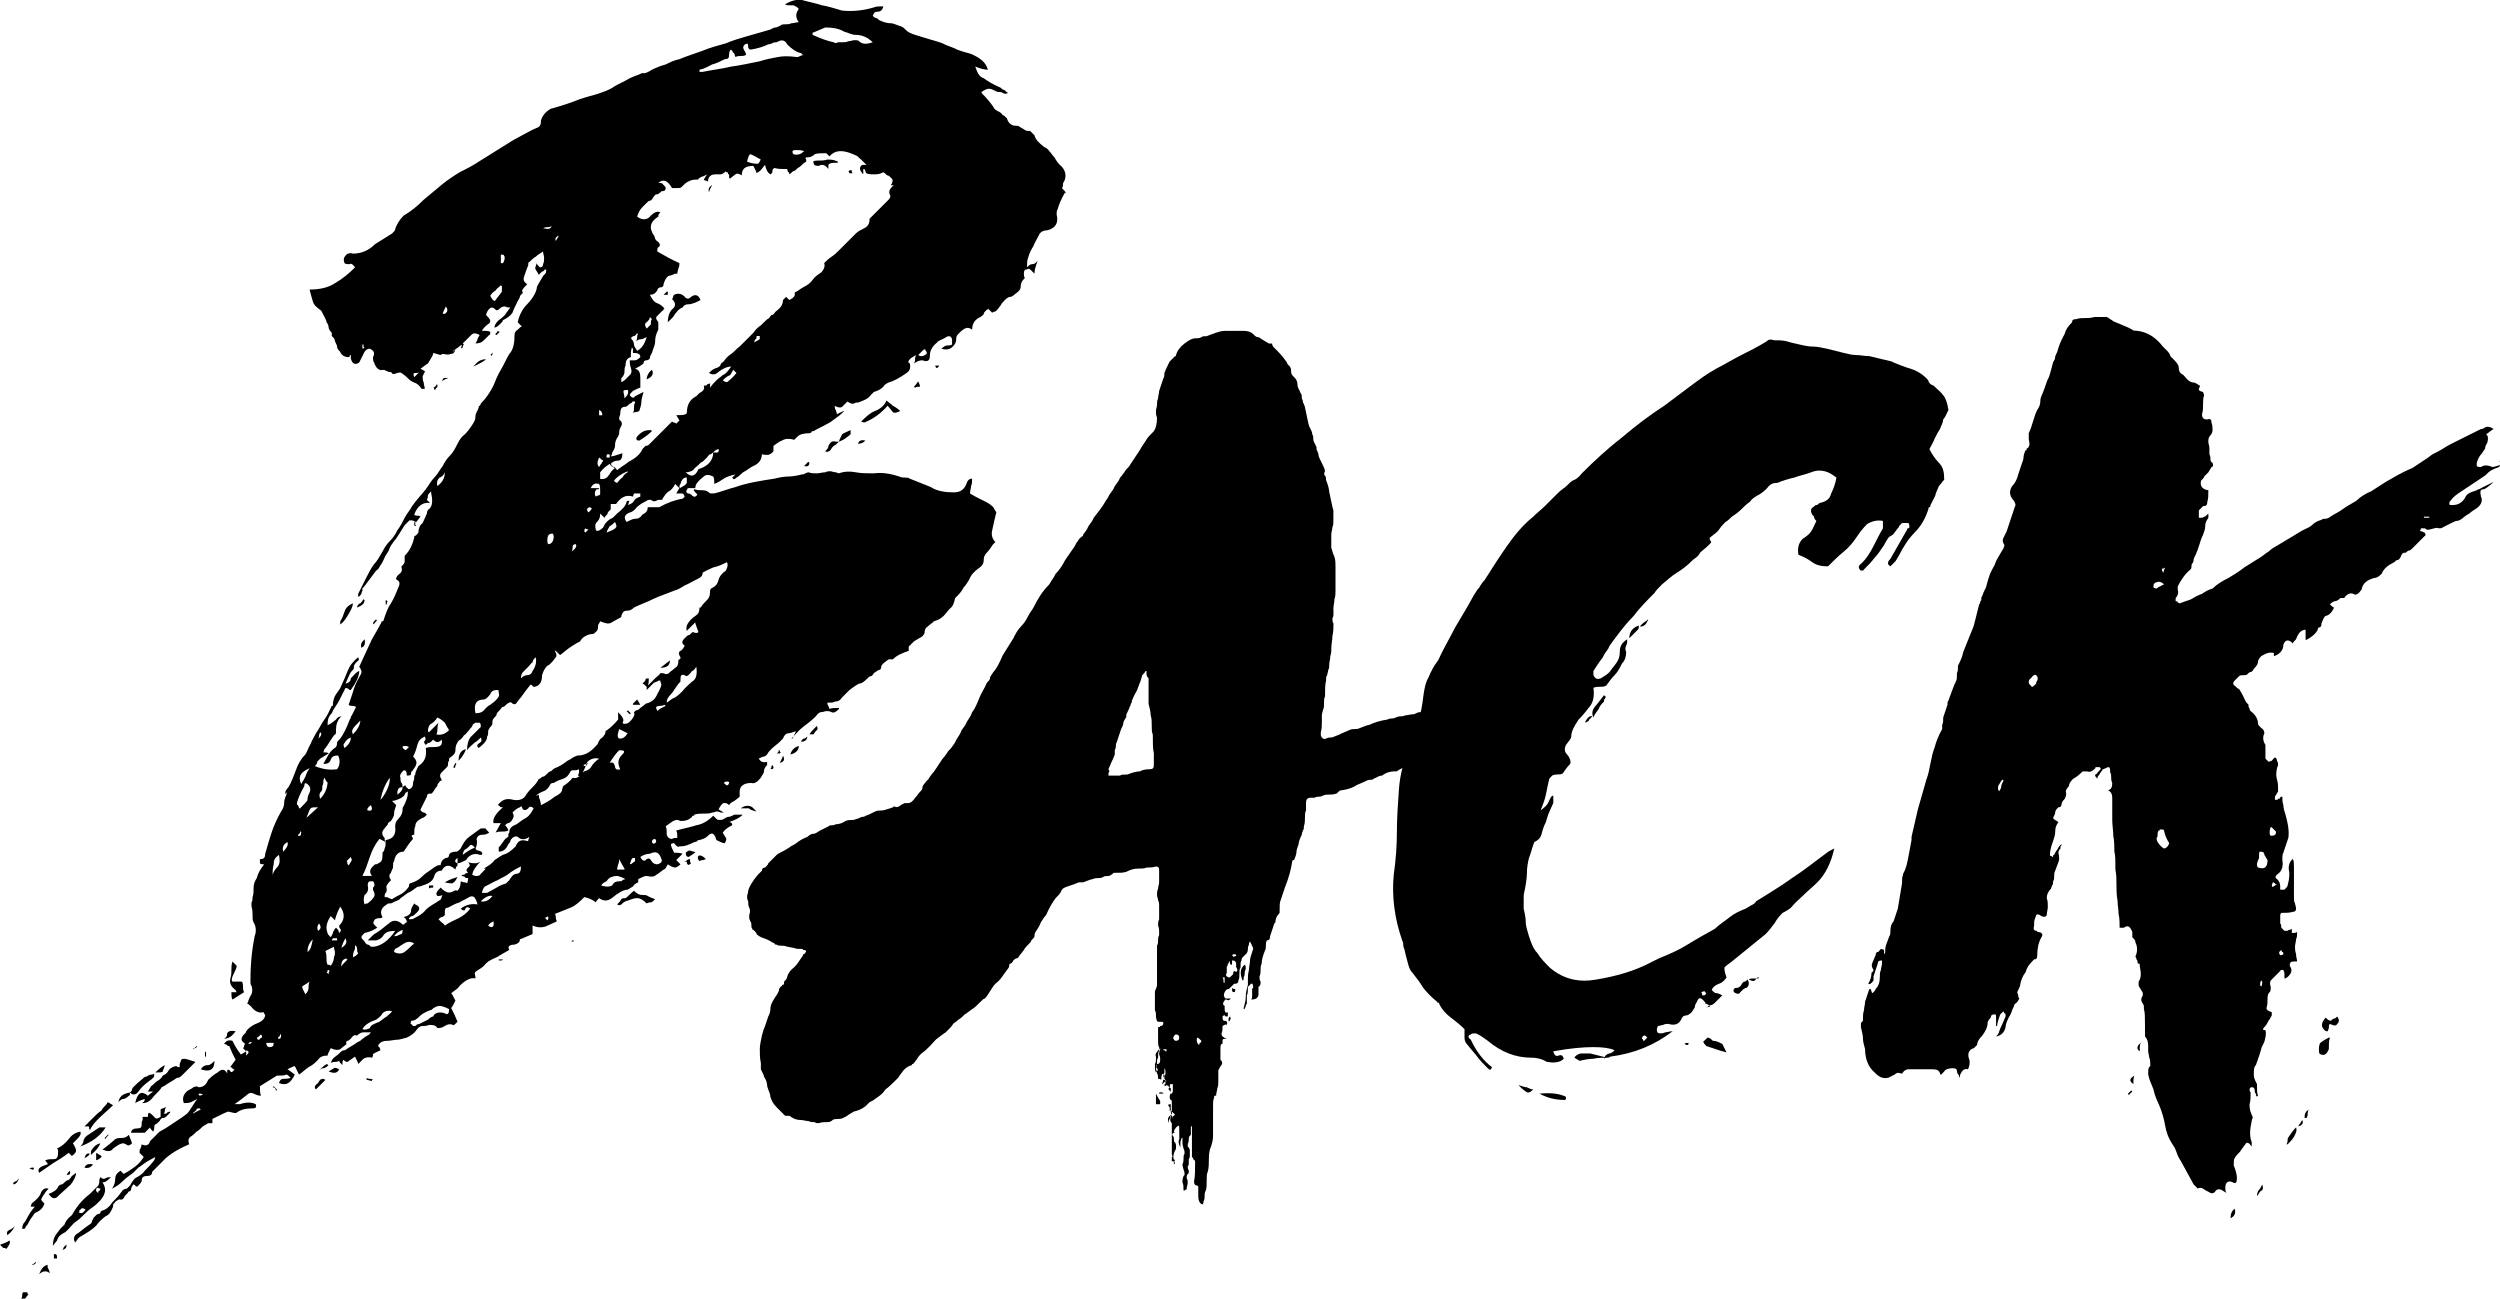
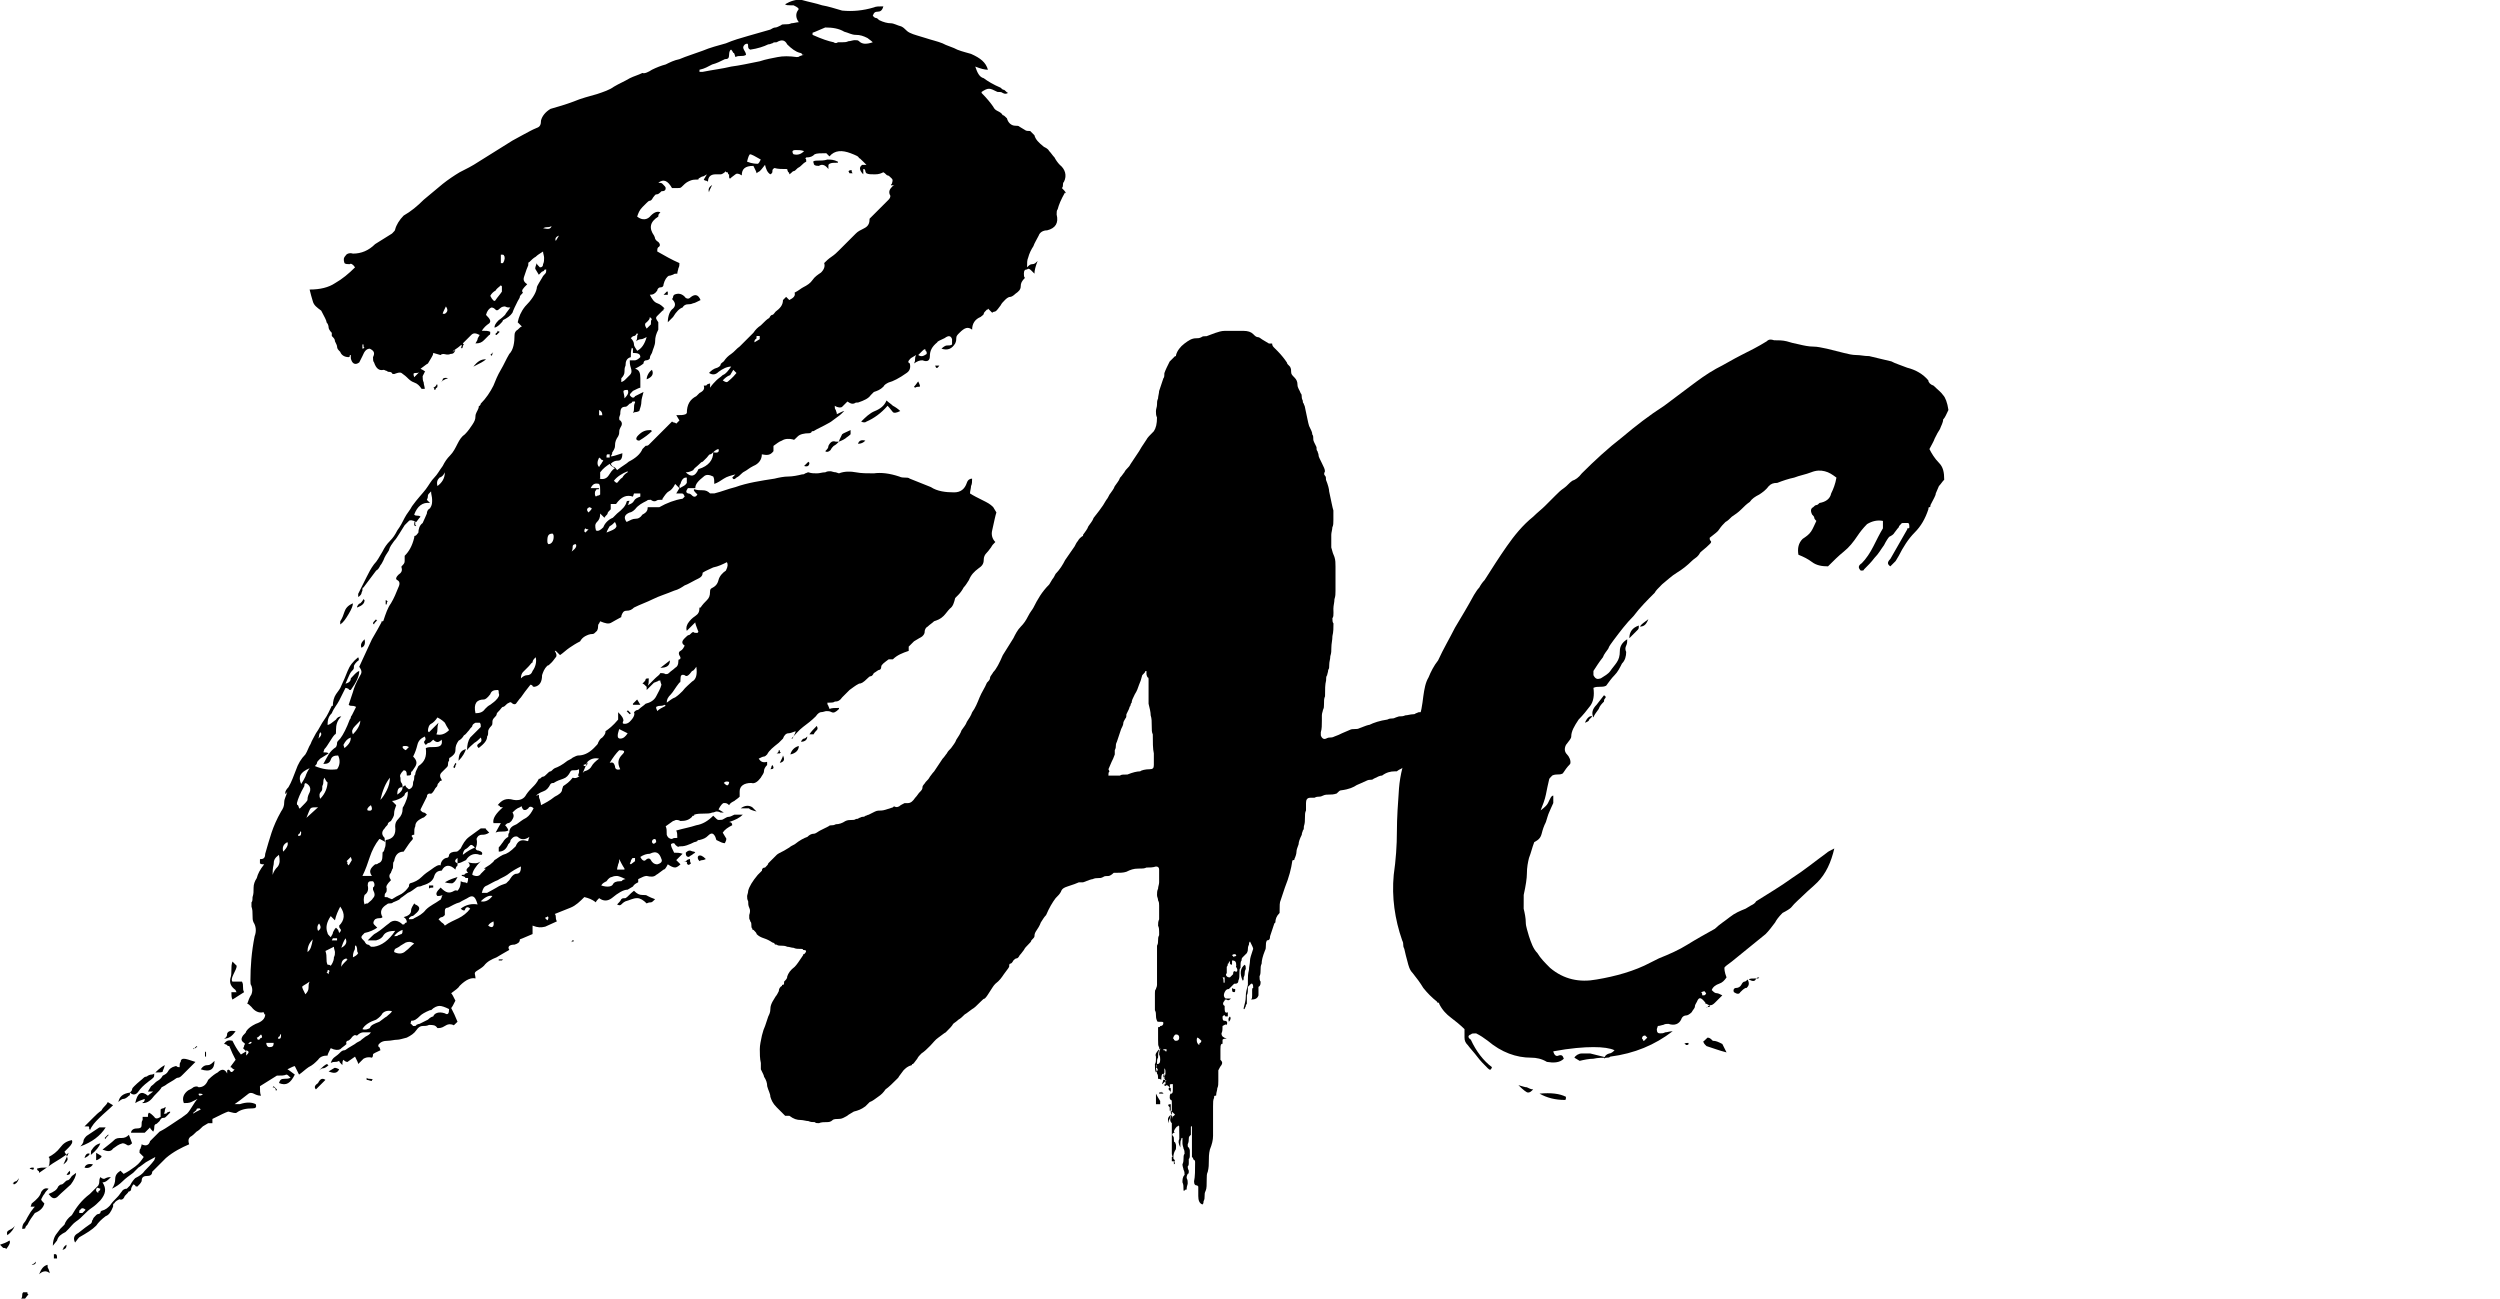
<svg xmlns="http://www.w3.org/2000/svg" version="1.1" id="Layer_1" x="0px" y="0px" viewBox="0 0 236.6 122.9" style="enable-background:new 0 0 236.6 122.9;" xml:space="preserve">
  <g>
-     <path d="M0,117.8c0.3-0.1,0.6-0.2,0.9-0.4c0.1,0.2,0,0.4-0.3,0.8c-0.1-0.1-0.2-0.1-0.3-0.1C0.3,118.1,0.2,118,0,117.8z M0.7,116.9   c-0.1-0.3,0-0.4,0.2-0.5c0.2-0.1,0.4-0.2,0.5-0.4C1.3,116.3,1.1,116.6,0.7,116.9z M1.3,112.1c0-0.1,0-0.1-0.1-0.1   c0.1-0.1,0.2-0.2,0.3-0.2c0.1,0,0.2-0.2,0.3-0.3C1.7,111.8,1.6,112,1.3,112.1z M2.6,115.9c-0.1,0.1-0.2,0.2-0.2,0.3   c0,0.1-0.2,0.1-0.3,0.1c0-0.3,0.1-0.5,0.2-0.6s0.2-0.3,0.3-0.5c0.1-0.2,0.2-0.3,0.3-0.5c0.1-0.1,0.2-0.3,0.4-0.5H2.9l0.1-0.3   c0.5-0.4,0.8-0.7,0.9-1.1c0.2-0.3,0.4-0.4,0.7-0.3c-0.2,0.2-0.3,0.3-0.4,0.5c-0.1,0.1-0.2,0.3-0.3,0.5c0,0.1,0.1,0.2,0.3,0.4   c-0.1,0.4-0.4,0.7-0.9,0.9C3,115.2,2.8,115.5,2.6,115.9z M2.5,122.3c0.1,0,0.1,0,0.1,0.1c0,0,0,0.1,0.1,0.1   c-0.2,0.2-0.3,0.4-0.4,0.5c-0.1-0.1-0.2-0.1-0.3-0.1c0.1-0.1,0.1-0.2,0.1-0.3c0-0.1,0-0.2,0.1-0.3H2.5z M3.3,110.5   c-0.1,0-0.1,0-0.1,0.1c0,0,0,0.1-0.1,0.1l-0.3-0.1c0.1-0.1,0.2-0.1,0.3-0.1c0.1,0,0.1,0,0.1,0.1C3.2,110.5,3.2,110.5,3.3,110.5z    M3.4,119.4c0,0.2-0.1,0.3-0.4,0.3c0.1-0.1,0.2-0.1,0.2-0.1C3.3,119.5,3.3,119.5,3.4,119.4z M6.5,109.1c-0.5,0.4-1,0.7-1.5,1   c-0.4,0.3-0.9,0.6-1.3,0.9c-0.2-0.4,0.1-0.6,0.8-0.8c0-0.1,0-0.2-0.1-0.2c0,0-0.1-0.1-0.1-0.2c0.3-0.1,0.5-0.1,0.8-0.1   c0.3,0,0.4-0.2,0.4-0.7c0-0.1,0-0.2-0.1-0.3c0.4-0.2,0.8-0.5,1.1-0.9s0.6-0.6,1.1-0.7c0.1,0.2,0,0.4-0.3,0.7l-0.4,0.4   c0.2,0.3,0.3,0.6,0.3,0.7c0,0.1-0.1,0.3-0.4,0.5L6.5,109.1z M3.7,120.6c0.2-0.5,0.4-0.8,0.8-0.9c0,0.2,0,0.3,0.1,0.4   c0,0.1,0.1,0.2,0.1,0.4C4.4,120.2,4,120.3,3.7,120.6z M5.4,113.3c-0.3,0.2-0.5,0.1-0.8-0.3c0.5-0.2,0.8-0.4,0.9-0.7l0.1-0.1   c0.1-0.1,0.2-0.1,0.2-0.1c0,0,0.1,0,0.2-0.1c0.2-0.2,0.3-0.3,0.4-0.3c0.1,0,0.2-0.1,0.4-0.4l0.4-0.3c0,0.3-0.2,0.7-0.5,1.1   C6.4,112.4,5.9,112.8,5.4,113.3z M9.5,113.6c-0.3,0.3-0.5,0.5-0.8,0.7c-0.3,0.2-0.5,0.4-0.7,0.6c-0.3,0.3-0.5,0.5-0.8,0.7   c-0.3,0.2-0.5,0.5-0.7,0.7l-0.3,0.3c-0.4,0.2-0.7,0.4-0.8,0.8L5,117.9c0-0.4,0.1-0.7,0.2-0.9c0.1-0.2,0.3-0.4,0.5-0.7l0.4-0.4   c0.1-0.3,0.3-0.6,0.7-0.9c0.4-0.7,0.9-1.4,1.7-2l0.8-0.8c0.1-0.2,0.1-0.3,0.1-0.4c0-0.1,0-0.2,0.1-0.4c0.2,0.2,0.4,0.2,0.5,0.1   c0.2-0.1,0.4-0.1,0.5-0.1c-0.3,0.3-0.5,0.5-0.8,0.5C10.1,112.5,10,113,9.5,113.6z M5.3,118.7c0.1,0.1,0.1,0.2,0.1,0.4H5.1v-0.4H5.3   z M5.9,118.3c0.1-0.1,0.1-0.2,0.1-0.2c0,0,0.1-0.2,0.3-0.3C6.3,118.1,6.2,118.2,5.9,118.3z M6.6,110.8c0.1,0.3,0,0.4-0.3,0.4   C6.4,111,6.5,110.9,6.6,110.8z M100.8,18.2c-0.4,0.7-0.6,1.2-0.7,1.6c-0.1,0.1-0.1,0.3-0.1,0.5c0.2,0.8-0.1,1.3-0.9,1.5   c-0.4,0-0.7,0.2-0.8,0.5c-0.2,0.4-0.4,0.7-0.5,1c-0.2,0.3-0.4,0.7-0.5,1.1c-0.1,0.2-0.1,0.5-0.1,0.9c0.2-0.2,0.3-0.3,0.5-0.3   s0.3-0.1,0.5-0.3c-0.2,0.5-0.3,0.9-0.3,1.2l-0.3-0.3c-0.2-0.2-0.3-0.2-0.4-0.1c-0.2,0-0.3,0.1-0.3,0.4c0,0.2,0,0.3,0.1,0.4   c-0.3,0.3-0.4,0.5-0.4,0.8s-0.2,0.5-0.5,0.7c-0.2,0.2-0.4,0.3-0.5,0.3c-0.2,0-0.4,0.2-0.5,0.3c-0.2,0.2-0.3,0.3-0.4,0.5   c-0.1,0.1-0.2,0.3-0.4,0.5c-0.1,0.1-0.2,0.1-0.2,0.1c0,0-0.1,0-0.2,0.1l-0.4-0.4c0,0.1,0,0.1-0.1,0.1c-0.2,0.2-0.3,0.3-0.3,0.4   c0,0.1-0.2,0.2-0.3,0.3c-0.5,0.2-0.8,0.6-0.8,1.2c-0.4-0.3-0.7-0.2-1.2,0.3c-0.2,0.2-0.3,0.3-0.3,0.5c0,0.1,0,0.3-0.1,0.5   c-0.3,0.5-0.7,0.7-1.3,0.5c0.2-0.2,0.4-0.3,0.5-0.3c0.2,0,0.4,0,0.5-0.1v-0.5c-0.1-0.3-0.3-0.4-0.7-0.1c-0.4,0.2-0.7,0.3-0.7,0.4   c-0.5,0.4-0.7,0.8-0.7,1.3c0,0.4-0.2,0.6-0.7,0.4c-0.3,0-0.5,0.1-0.8,0.3c0.1-0.2,0.1-0.3,0.1-0.4c0-0.1,0-0.2,0.1-0.4l-0.5,0.3   c-0.3,0.3-0.3,0.4-0.1,0.5c0.1,0.4,0,0.7-0.3,0.9c-0.7,0.5-1.3,0.8-1.7,0.9c-0.2,0.1-0.4,0.2-0.5,0.4c-0.3,0.3-0.6,0.4-0.9,0.5   l-0.3,0.3c-0.2,0.3-0.6,0.5-1.2,0.7H81c-0.3,0.2-0.5,0.1-0.8-0.1c-0.2,0.2-0.3,0.3-0.5,0.5c-0.1,0.1-0.4,0.1-0.7-0.1   c0,0.2,0,0.3,0.1,0.4c0,0.1,0.1,0.2,0.1,0.4c0.4-0.2,0.6-0.3,0.7-0.3c-0.2,0.2-0.4,0.4-0.7,0.6c-0.3,0.2-0.5,0.4-0.7,0.5   c-0.7,0.4-1.2,0.6-1.5,0.8c-0.1,0-0.2,0-0.2,0.1c0,0-0.1,0.1-0.2,0.1c-0.5,0-0.9,0.1-1.1,0.3c-0.3,0.3-0.4,0.4-0.4,0.3   c-0.4-0.1-0.8-0.1-1.1,0.1c-0.3,0.1-0.5,0.3-0.8,0.5v0.5c-0.3,0.4-0.6,0.4-1.1,0.3c0,0.5-0.3,0.9-0.8,1.1c-0.4,0.2-0.6,0.4-0.8,0.5   c-0.2,0.1-0.3,0.2-0.4,0.3c-0.1,0.1-0.2,0.2-0.4,0.3c-0.2,0.2-0.3,0.2-0.4,0l0.3-0.3c-0.4,0.1-0.8,0.2-1.1,0.4   c-0.3,0.2-0.6,0.4-0.9,0.5c0-0.3,0-0.5-0.1-0.7c-0.4-0.2-0.7-0.2-0.9,0c-0.5,0.4-0.8,0.7-0.8,1.1h-0.7c-0.2,0.3-0.2,0.4,0,0.5   c0.2,0,0.3,0.1,0.4,0.2c0.2,0.2,0.4,0.1,0.5-0.1c-0.3-0.3-0.4-0.4-0.3-0.5c0.3,0.1,0.5,0.1,0.8,0.1s0.5,0.1,0.7,0.3h0.4   c0.4-0.1,0.7-0.2,1-0.3c0.3-0.1,0.6-0.2,1-0.3c1.1-0.4,2.4-0.6,3.7-0.8c0.4-0.1,0.9-0.2,1.3-0.2c0.4,0,0.9-0.1,1.3-0.2   c0.1,0,0.2,0,0.3-0.1c0.1,0,0.2-0.1,0.3-0.1c0.3,0.1,0.5,0.1,0.8,0.1c0.3,0,0.5-0.1,0.8-0.1c0.2-0.1,0.3-0.1,0.5-0.1   c0.1,0,0.3,0.1,0.5,0.1l0.3,0.1c0.5-0.2,1.1-0.2,1.6-0.1c0.5,0.1,1.1,0.1,1.7,0.1c0.7-0.1,1.5,0,2.4,0.3c0.2,0.1,0.4,0.1,0.5,0.1   c0.2,0,0.4,0,0.5,0.1l2,0.8c0.6,0.4,1.4,0.5,2.2,0.5c0.6,0,1-0.3,1.2-0.9c0.1-0.3,0.3-0.4,0.5-0.4c0,0.3,0,0.5-0.1,0.7   c0,0.2-0.1,0.5-0.1,0.7c0.3,0.2,0.7,0.4,1.5,0.8c0.4,0.2,0.6,0.4,0.7,0.5l0.3,0.5c-0.1,0.3-0.2,0.8-0.4,1.7c-0.1,0.4,0,0.8,0.3,1.1   c-0.2,0.2-0.3,0.3-0.4,0.5c-0.1,0.1-0.2,0.3-0.4,0.5c-0.2,0.2-0.3,0.4-0.3,0.7c0,0.4-0.2,0.6-0.5,0.8c-0.4,0.3-0.7,0.6-0.9,1.1   c-0.2,0.3-0.3,0.5-0.5,0.7c-0.1,0.2-0.3,0.5-0.5,0.7l-0.3,0.3c-0.1,0.4-0.2,0.8-0.5,1c-0.2,0.2-0.4,0.5-0.6,0.7   c-0.3,0.3-0.6,0.4-0.9,0.5c-0.2,0.2-0.4,0.3-0.6,0.5c-0.2,0.1-0.3,0.3-0.3,0.6c-0.1,0.3-0.3,0.4-0.5,0.5c-0.2,0.1-0.3,0.2-0.5,0.3   c-0.1,0.1-0.3,0.3-0.5,0.5C86,61,86,61.3,86,61.6c-0.6,0.2-1.1,0.4-1.5,0.8h-0.4c-0.4,0.3-0.7,0.5-0.7,0.7c0,0.2-0.1,0.3-0.2,0.3   c-0.1,0-0.3,0.2-0.5,0.3c-0.1,0.2-0.2,0.3-0.3,0.3c-0.1,0-0.2,0.1-0.3,0.2c-0.4,0.4-0.6,0.5-0.8,0.5c-0.4,0.2-0.6,0.4-0.9,0.6   c-0.2,0.2-0.5,0.5-0.7,0.7c-0.2,0.3-0.4,0.4-0.7,0.4c-0.1,0.1-0.3,0.1-0.7,0.1c0,0.1,0,0.2,0.1,0.3c0,0.1,0.1,0.2,0.1,0.3   c0.2-0.1,0.5-0.1,0.9-0.1v0.1c-0.3,0.3-0.5,0.4-0.7,0.3c-0.2-0.1-0.3-0.1-0.5-0.1c-0.1,0-0.3,0.1-0.5,0.1c-0.1,0-0.3,0.1-0.5,0.4   c-0.4,0.4-0.8,0.7-1.2,1c-0.4,0.3-0.7,0.7-1.1,1.1H75c0.2-0.4,0.3-0.6,0.3-0.7c-0.3,0.1-0.5,0.2-0.7,0.2c-0.2,0-0.4,0.2-0.5,0.5   l-0.4,0.4c-0.5,0.4-0.9,0.7-1.1,1.1c-0.1,0.1-0.2,0.2-0.3,0.2c-0.1,0-0.3,0.1-0.5,0.2c0.2,0.3,0.4,0.4,0.8,0.3v0.3   c-0.2,0.2-0.3,0.4-0.3,0.6c0,0.2-0.2,0.4-0.3,0.6c-0.3,0.4-0.6,0.6-0.9,0.5c-0.7,0-1.1,0.3-1.1,0.8v0.5c-0.2,0.2-0.4,0.3-0.5,0.4   c-0.2,0.1-0.4,0.2-0.5,0.4c-0.2-0.2-0.3-0.2-0.5-0.2c-0.1,0-0.3,0.2-0.5,0.6l0.5,0.3h-0.3c-0.2-0.1-0.3-0.1-0.4-0.1   c-0.1,0-0.2,0.1-0.4,0.1C67.2,77,66.9,77,66.6,77s-0.6,0-0.9,0.1c0,0.1,0,0.1-0.1,0.1c0,0-0.1,0-0.1,0.1c-0.3,0.3-0.6,0.4-1.1,0.4   c-0.2-0.1-0.3-0.1-0.4-0.1c-0.1,0-0.2,0.1-0.3,0.1L63,78.2c0.1,0.2,0.1,0.4,0.1,0.8c0.1,0.3,0.3,0.4,0.5,0.4   c0.1-0.1,0.3-0.1,0.5-0.1c0-0.3,0-0.5-0.1-0.7c0.7-0.2,1.3-0.3,1.9-0.5c0.6-0.1,1.1-0.4,1.6-0.9c0.3,0.3,0.4,0.4,0.5,0.4   c0.2,0,0.4,0,0.5-0.1c0.2-0.1,0.3-0.2,0.5-0.2c0.1,0,0.3-0.1,0.5-0.2h0.8c-0.3,0.3-0.7,0.5-1.3,0.7c0.2,0,0.3,0.1,0.3,0.3   c-0.4,0.2-0.7,0.4-0.9,0.7c0.1,0.2,0.2,0.3,0.3,0.5c0.1,0.1,0,0.3-0.1,0.5c-0.2,0-0.4-0.1-0.8-0.3l-0.1-0.3   c-0.2-0.4-0.4-0.4-0.7-0.1c-0.2,0.2-0.4,0.3-0.8,0.4c-0.1,0-0.2,0-0.2,0.1c0,0-0.2,0.1-0.3,0.1c-0.2,0.1-0.4,0.2-0.7,0.3   c-0.3,0.1-0.5,0.1-0.7,0.1c-0.1,0.1-0.3,0-0.5-0.3c-0.1,0-0.2,0-0.3,0.1c0,0.2,0.1,0.4,0.3,0.8c0.3,0,0.5,0,0.8,0.1L64,81.4   l0.4,0.4c-0.2,0.2-0.4,0.3-0.5,0.3c-0.2,0-0.4-0.1-0.7-0.3c-0.2,0.4-0.3,0.5-0.4,0.5c-0.3,0.2-0.5,0.4-0.7,0.5   c-0.2,0.2-0.5,0.2-0.9,0.1c-0.2,0-0.4,0.1-0.8,0.3v0.3c-0.2,0.1-0.4,0.2-0.5,0.4l-0.5,0.3c-0.4,0-0.9,0.3-1.5,0.8   c-0.4,0.3-0.8,0.3-1.2,0c-0.2,0.2-0.3,0.3-0.3,0.4c-0.4-0.3-0.7-0.4-1.1-0.5c-0.4,0.4-0.8,0.8-1.3,1c-0.5,0.2-1,0.4-1.5,0.6   c0.1,0.1,0.1,0.2,0.1,0.3c0,0.1,0,0.2,0.1,0.4c-0.4,0.2-0.7,0.3-1.1,0.5c-0.4,0.1-0.7,0.1-1.2-0.1v0.8c-0.5,0.2-0.9,0.4-1.2,0.5   c0,0.3-0.2,0.4-0.5,0.5c-0.5,0-0.7,0.2-0.5,0.5c-0.5,0.3-0.9,0.5-1.2,0.7c-0.5,0.2-0.9,0.4-1.2,0.8c-0.2,0.2-0.4,0.3-0.7,0.5   S45,92.2,45,92.6c-0.4-0.1-0.9,0.1-1.5,0.7c-0.1,0.2-0.4,0.4-0.8,0.7c0.1,0.1,0.2,0.3,0.4,0.7c-0.2,0.4-0.3,0.6-0.4,0.7   c0.1,0.2,0.2,0.4,0.3,0.6c0.1,0.2,0.2,0.5,0.3,0.7c-0.3,0.3-0.4,0.4-0.4,0.3c-0.3-0.1-0.5-0.1-0.8,0.1s-0.5,0.2-0.7,0.2   C41.2,97,41,97,40.6,97c-0.2,0.1-0.4,0.1-0.6,0.1c-0.2,0-0.4,0.1-0.6,0.4c-0.2,0.3-0.5,0.5-0.9,0.7c-0.4,0.1-0.7,0.2-0.9,0.2   c-0.3,0-0.6,0.1-0.9,0.1c-0.4,0-0.7,0.1-0.9,0.4c0,0.1,0,0.2,0.1,0.2c0,0,0.1,0.2,0.1,0.3c-0.4,0.2-0.7,0.3-0.7,0.4   c0,0.1,0,0.2-0.1,0.3c-0.4-0.1-0.6,0-0.8,0.1c-0.2,0.2-0.4,0.4-0.5,0.5c0-0.1-0.1-0.3-0.3-0.7c-0.4,0.3-0.6,0.4-0.7,0.5   c-0.1,0-0.2,0-0.4-0.2c-0.1,0.1-0.1,0.3-0.1,0.5c-0.2-0.2-0.3-0.3-0.3-0.4c-0.2,0.1-0.3,0.1-0.4,0.1c-0.1,0-0.2,0-0.4,0.1   c0.1-0.3,0.2-0.4,0.3-0.5c0.1-0.1,0.3-0.2,0.5-0.4c0.2-0.2,0.3-0.3,0.5-0.3c0.1,0,0.3-0.2,0.5-0.3c0.2-0.1,0.3-0.2,0.5-0.3   c0.1-0.1,0.3-0.2,0.5-0.3c0.2-0.2,0.4-0.3,0.5-0.4c0.2-0.1,0.4-0.2,0.5-0.4c-0.3,0-0.5,0-0.7,0c-0.2,0-0.4,0.1-0.6,0.3h-0.1   c-0.1-0.1-0.3,0-0.5,0.3c-0.1,0.1-0.2,0.2-0.3,0.2c-0.1,0-0.2,0.2-0.1,0.3c-0.2,0.2-0.4,0.3-0.6,0.5c-0.2,0.1-0.5,0.1-0.9-0.1   c-0.2,0.4-0.3,0.6-0.3,0.7c-0.4,0-0.7,0.1-0.9,0.4c-0.3,0.3-0.5,0.5-0.9,0.7c-0.3,0.2-0.6,0.5-0.9,0.7l-0.4-0.8   c-0.1,0-0.3,0.1-0.7,0.3c0.2,0.1,0.4,0.3,0.7,0.5c-0.4,0.8-0.8,1.1-1.5,0.8c0.1-0.3,0.2-0.4,0.5-0.4c0.2,0,0.4,0,0.6-0.1   c-0.2-0.2-0.3-0.3-0.4-0.3c-0.2,0.1-0.5,0.1-0.9,0.1c-0.3,0.2-0.5,0.3-0.8,0.5s-0.5,0.3-0.8,0.5c0,0.4,0,0.7,0.1,0.9   c-0.3,0-0.5-0.1-0.7-0.2c-0.2-0.1-0.4-0.1-0.6,0.1c-0.5,0.4-0.9,0.7-1.2,0.9h0.5c0.6-0.2,1.1-0.2,1.5,0c0.1,0.3,0,0.4-0.3,0.4   c-0.6,0-1.1,0.1-1.5,0.4c-0.1,0.1-0.4,0-0.8-0.1c-0.3,0.1-0.7,0.3-1.5,0.7v0.4h-0.4l-0.5,0.3c-0.2,0.2-0.4,0.4-0.6,0.5   c-0.2,0.2-0.4,0.4-0.6,0.5c-0.2,0.2-0.2,0.4-0.1,0.7c-0.7,0.3-1.5,0.7-2.2,1.3l-0.1,0.1c-0.2,0.2-0.4,0.4-0.6,0.6   c-0.2,0.2-0.4,0.4-0.6,0.6c0,0.3-0.2,0.4-0.5,0.4c-0.4,0-0.5,0.2-0.5,0.5c-0.1,0.2-0.2,0.3-0.4,0.5c-0.1,0-0.2,0-0.2-0.1   c0,0-0.1-0.1-0.2-0.1c-0.1,0.2-0.2,0.3-0.2,0.5c0,0.1-0.2,0.2-0.3,0.2c0.1,0,0,0.1-0.3,0.4c-0.1,0.3-0.3,0.4-0.5,0.3   c-0.2,0.1-0.4,0.2-0.5,0.4c-0.1,0-0.1,0.1-0.1,0.3c-0.2,0.5-0.4,0.8-0.7,0.9c-0.4,0.3-0.7,0.6-0.9,0.9c-0.4,0.4-0.9,0.7-1.6,1.1   c-0.2,0.2-0.3,0.4-0.4,0.5c-0.2-0.4-0.1-0.7,0.3-0.9c0.5-0.4,0.9-0.7,1.2-0.9c0.1-0.1,0.1-0.2,0.1-0.2c0,0,0-0.1,0.1-0.2   c0-0.1,0.1-0.2,0.3-0.4c0.1-0.1,0.2-0.1,0.2-0.1c0,0,0.1,0,0.2-0.1v-0.1l0.1-0.1c0.4-0.1,0.6-0.3,0.8-0.5c0.2-0.3,0.4-0.5,0.7-0.8   c0.2-0.2,0.3-0.4,0.4-0.5c0.1-0.2,0.3-0.3,0.5-0.3l0.3-0.3c0.2-0.4,0.4-0.6,0.5-0.7c0.4-0.2,0.7-0.4,0.9-0.7c0.3-0.3,0.6-0.6,0.9-1   l0.1-0.3c-0.4,0.2-0.7,0.4-0.9,0.5c-0.3,0.2-0.5,0.4-0.7,0.5l-0.5,0.5c-0.4,0.3-0.7,0.5-1,0.8c-0.3,0.3-0.6,0.5-1,0.7   c0.2-0.3,0.3-0.6,0.3-0.9c0-0.4,0.2-0.6,0.5-0.8l0.3,0.3c0.4-0.2,0.7-0.4,1.1-0.7c0.4-0.3,0.6-0.6,0.8-0.9l-0.4-0.4   c0-0.2,0-0.3,0.1-0.4c0-0.1,0.1-0.2,0.1-0.4c0.4,0.2,0.7,0.1,0.8-0.3l0.9-0.9c0.4-0.2,0.7-0.4,1-0.6c0.3-0.2,0.6-0.4,0.9-0.6   c0.2-0.1,0.4-0.3,0.7-0.5c0.2-0.2,0.3-0.4,0.5-0.7s0.3-0.5,0.5-0.7c-0.2,0.1-0.4,0.2-0.6,0.3c-0.2,0.1-0.5,0.1-0.7,0.1   c-0.2-0.5,0-0.9,0.4-1.2c0.2-0.1,0.4-0.2,0.5-0.3c0.2-0.1,0.4-0.1,0.5,0c0.4,0,0.7-0.2,0.9-0.7c0.4-0.4,0.7-0.6,0.9-0.7   c0.4-0.4,0.7-0.3,0.9,0.1v-0.3c0.1-0.1,0.2-0.1,0.3,0.1c0.1,0.1,0.2,0.1,0.4-0.2c-0.1,0-0.2,0-0.2-0.1c0,0-0.1-0.1-0.2-0.1   c0.1-0.2,0.3-0.4,0.5-0.7c-0.1-0.2-0.2-0.4-0.3-0.6c-0.1-0.2-0.2-0.5-0.3-0.7c-0.1,0-0.2,0-0.2-0.1c0,0-0.2-0.1-0.3-0.1   c0.2-0.3,0.4-0.4,0.8-0.3c0.2,0.4,0.4,0.8,0.8,1.3l0.5-0.3l-0.3-0.3c0.1-0.1,0.1-0.2,0.1-0.2c0,0,0-0.1,0.1-0.2l-0.1-0.1   c-0.3-0.2-0.3-0.4-0.1-0.7c0.2-0.2,0.3-0.3,0.3-0.4c0.2-0.3,0.5-0.5,0.9-0.7c0.6-0.2,0.9-0.5,0.9-0.9c-0.1,0-0.1,0-0.1-0.1   c0,0,0-0.1-0.1-0.1c-0.4,0.1-0.8-0.1-1.1-0.5c-0.2-0.2-0.3-0.3-0.4-0.3c0.1-0.3,0.2-0.6,0.4-0.9c0.1-0.3,0.1-0.5,0-0.8   c-0.1-0.1-0.1-0.3-0.1-0.5c0-1.3,0.1-2.7,0.4-4.2c0.2-0.5,0.1-1-0.1-1.3c-0.1-0.2-0.1-0.4-0.1-0.7s0-0.5-0.1-0.8v-0.4   c0.1-0.1,0.1-0.3,0.1-0.5c0.1-0.3,0.1-0.5,0.1-0.9c0-0.3,0.1-0.6,0.3-0.9c0.1-0.4,0.3-0.8,0.7-1.3c-0.2,0-0.3,0-0.4-0.1v-0.3   c0-0.1,0-0.1,0.1-0.1c0.3,0,0.4-0.2,0.4-0.5c0.2-0.7,0.4-1.4,0.6-2c0.2-0.6,0.5-1.3,0.9-2c0.2-0.3,0.3-0.5,0.3-0.9   c0-0.3,0.2-0.6,0.3-1C27,75.3,27,75.1,27,75s0.1-0.3,0.3-0.5c0.3-0.5,0.5-1.1,0.7-1.6c0.2-0.6,0.5-1.1,0.9-1.5   c0.2-0.3,0.3-0.7,0.5-1c0.1-0.3,0.3-0.6,0.5-1c0.3-0.4,0.5-0.9,0.8-1.3c0.3-0.4,0.5-0.9,0.7-1.3h0.1c0-0.4,0.1-0.8,0.3-1.1   c0.2-0.3,0.4-0.5,0.5-0.8c0.2-0.4,0.4-0.9,0.6-1.4c0.2-0.5,0.5-0.9,1-1.3c0.1,0.2,0.1,0.3-0.1,0.4c-0.1,0.1-0.2,0.2-0.3,0.4   c0,0.2,0,0.3-0.1,0.4c-0.1,0.1-0.2,0.2-0.3,0.4c-0.2,0.4-0.3,0.7-0.4,0.9c0.4-0.1,0.5-0.3,0.5-0.5c0.3-0.3,0.5-0.6,0.8-0.7   c0,0.5-0.3,1.1-0.8,1.8c-0.1,0-0.2,0-0.2-0.1c0,0-0.2-0.1-0.3-0.1c-0.2,0.4-0.4,0.8-0.6,1.2c-0.2,0.4-0.5,0.7-0.7,1.2   c-0.3,0.3-0.4,0.6-0.4,1.1c0.2,0,0.4-0.2,0.8-0.5c0.1-0.2,0.3-0.3,0.5-0.3c-0.4,0.4-0.5,0.8-0.5,1.3c0,0.3,0,0.4-0.1,0.4   c-0.2,0.2-0.3,0.4-0.5,0.7s-0.3,0.5-0.5,0.7l-0.1,0.3c0.2,0,0.4,0,0.5,0.1l-0.8,0.5C30.1,72,30,72.1,30,72.2c0,0.1-0.1,0.2-0.2,0.3   c0.7,0.3,1.4,0.4,2.1,0.3c0.3-0.4,0.3-0.9,0.1-1.3c-0.4,0-0.6,0.1-0.7,0.4c-0.1,0.3-0.3,0.4-0.7,0.4c0.2-0.4,0.4-0.7,0.5-0.9   c0.2-0.3,0.4-0.5,0.7-0.7c0.1-0.2,0.1-0.3,0.1-0.4c0-0.1,0.1-0.2,0.3-0.4c0.3-0.4,0.6-1,0.9-1.8c0.1-0.1,0.1-0.2,0.1-0.2   c0,0,0-0.1,0.1-0.2l0.4-0.8c-0.2-0.1-0.3-0.1-0.4-0.1c-0.1,0-0.2,0-0.3-0.1l0.4-1.2c0.1-0.4,0.3-0.9,0.7-1.6   c0.2-0.3,0.1-0.5-0.1-0.8c0.2-0.4,0.4-0.9,0.6-1.3c0.2-0.4,0.4-0.9,0.6-1.3c0.4-0.7,0.7-1.2,0.9-1.6c0-0.1,0-0.1,0.1-0.1   c0,0,0.1,0,0.1-0.1c0.2-0.6,0.4-1.2,0.7-1.6c0.3-0.5,0.5-1,0.7-1.5c0.2-0.4,0.1-0.6-0.1-0.7c-0.2-0.1-0.1-0.3,0.1-0.5   c0.3-0.2,0.4-0.4,0.3-0.7v-0.1c0.2-0.2,0.3-0.3,0.3-0.5s0-0.3,0-0.5c0.4-0.4,0.7-0.9,0.9-1.7c0-0.1,0-0.2,0.1-0.2   c0.1,0,0.2-0.2,0.3-0.3c0-0.3,0.1-0.7,0.4-0.9c0.2-0.4,0.3-0.7,0.4-0.9c0-0.2,0.1-0.4,0.3-0.5c0.2-0.3,0.2-0.5,0.2-0.8   c0-0.3-0.1-0.5-0.1-0.8c-0.2,0.2-0.3,0.3-0.3,0.4c0,0.1,0,0.2-0.1,0.4l0.3,0.3c-0.7-0.1-1.2,0.3-1.5,1.1c0.1,0.1,0.2,0.1,0.3,0.1   c0.1,0,0.2,0,0.3,0.1c-0.2,0.2-0.3,0.4-0.4,0.5c-0.4-0.2-0.6-0.2-0.7-0.1c-0.1,0.1-0.2,0.2-0.4,0.4c-0.2,0.3-0.3,0.5-0.5,0.8   s-0.3,0.5-0.5,0.7c-0.2,0.3-0.4,0.5-0.5,0.9c-0.2,0.3-0.4,0.6-0.5,0.9c-0.1,0.2-0.2,0.4-0.3,0.5c-0.1,0.2-0.2,0.4-0.4,0.5l-1.2,1.6   c-0.1,0-0.1,0.1-0.1,0.3c-0.1,0.2-0.1,0.3-0.1,0.3c0,0-0.1,0.2-0.3,0.3v-0.3l0.8-1.6c0.2-0.4,0.4-0.8,0.7-1.2   c0.3-0.3,0.5-0.7,0.8-1.2c0.2-0.4,0.4-0.7,0.7-1c0.3-0.3,0.5-0.6,0.7-1c0.3-0.4,0.5-0.8,0.7-1.2c0.2-0.4,0.5-0.7,0.7-1.1   c0.5-0.7,1-1.2,1.3-1.6c0.3-0.4,0.5-0.8,0.8-1.1c0.3-0.3,0.5-0.7,0.8-1.1c0.2-0.4,0.4-0.7,0.7-1c0.3-0.3,0.5-0.7,0.7-1.1   c0.2-0.4,0.4-0.7,0.7-0.9c0.3-0.3,0.5-0.6,0.7-0.9c0.2-0.3,0.3-0.5,0.3-0.8c0-0.3,0.2-0.5,0.3-0.8c0-0.1,0-0.2,0.1-0.2   c0,0,0.1-0.1,0.1-0.2c0.5-0.5,0.9-1.1,1.2-1.7c0.2-0.5,0.4-1,0.7-1.5c0.3-0.5,0.5-1,0.8-1.5c0.4-0.4,0.5-1.1,0.5-1.8   c0-0.2,0.1-0.4,0.3-0.5c0.2-0.2,0.3-0.3,0.4-0.3l-0.4-0.4c0.1-0.5,0.3-1,0.7-1.5c0.6-0.6,1-1.2,1.1-1.7c0-0.2,0.1-0.3,0.2-0.5   s0.2-0.3,0.3-0.5c0.1-0.2,0.2-0.3,0.3-0.4c0.1-0.1,0.1-0.2,0.1-0.4c-0.1,0-0.2,0-0.2,0.1c0,0-0.1,0.1-0.2,0.1l-0.3,0.3   c-0.1-0.2-0.2-0.3-0.3-0.5c-0.1-0.1,0-0.3,0.1-0.6c0,0.1,0.1,0.2,0.3,0.4c0.2,0,0.3-0.1,0.3-0.3c0.1-0.2,0.1-0.4,0.1-0.6   c0-0.2-0.1-0.4-0.1-0.6c-0.3,0.2-0.5,0.3-0.7,0.5c-0.2,0.1-0.4,0.3-0.6,0.5c-0.1,0-0.1,0.1-0.1,0.3c-0.1,0.2-0.2,0.5-0.4,1.1   c-0.1,0.3,0,0.5,0.3,0.7c-0.4,0.4-0.6,0.6-0.4,0.8c-0.2,0.2-0.3,0.3-0.3,0.4c0,0.1-0.1,0.2-0.2,0.4c-0.2,0.4-0.4,0.8-0.5,1.1   c-0.2,0.3-0.5,0.5-0.9,0.7c0,0.1-0.1,0.2-0.3,0.4c-0.2,0.2-0.4,0.3-0.5,0.3c0-0.2,0.1-0.4,0.4-0.7c0.3-0.2,0.5-0.4,0.6-0.5   c0.1-0.2,0.3-0.4,0.5-0.7c-0.2,0-0.3,0-0.5-0.1c-0.1,0-0.3,0-0.5,0.2c-0.2,0.2-0.3,0.2-0.4,0.1c-0.1-0.1-0.2-0.2-0.4-0.2   c-0.2,0.1-0.4,0.3-0.5,0.7c0.4,0.4,0.5,0.6,0.3,0.8c-0.3,0.2-0.5,0.4-0.7,0.7c0.4,0,0.6,0,0.8,0.1c0,0.2,0,0.3-0.1,0.3   c-0.2,0.2-0.4,0.4-0.5,0.5c-0.2,0.2-0.4,0.3-0.8,0.3c0.1-0.2,0.2-0.3,0.2-0.4c0-0.1,0.1-0.2,0.2-0.4c-0.4-0.2-0.6-0.2-0.8,0   c-0.3,0.3-0.5,0.5-0.8,0.8c-0.3,0.3-0.6,0.5-0.9,0.7c-0.2,0.4-0.5,0.4-0.9,0.3c-0.1,0-0.2,0-0.3,0.1L41,33.4c0,0.2-0.1,0.3-0.2,0.5   s-0.2,0.3-0.3,0.5c-0.2,0.1-0.4,0.3-0.7,0.5c0.4,0.2,0.5,0.3,0.4,0.3L40,35.6c0,0.2,0,0.4,0.1,0.6c0,0.2,0.1,0.4,0.1,0.6h-0.3   c-0.2-0.3-0.4-0.5-0.7-0.6s-0.5-0.3-0.7-0.5c-0.2-0.2-0.4-0.3-0.5-0.4c-0.2-0.1-0.4,0-0.7,0.1c-0.1,0-0.2,0-0.2-0.1   c0,0-0.1-0.1-0.2-0.1c-0.1,0-0.2,0-0.3-0.1c-0.1,0-0.2-0.1-0.3-0.1c-0.4,0.1-0.7-0.1-0.9-0.7c-0.1-0.1-0.1-0.3-0.1-0.5   c0.2-0.4,0.1-0.6-0.3-0.8c-0.3,0-0.5,0.2-0.7,0.7L34,34.3c-0.4,0.3-0.7,0.1-0.8-0.4v-0.3c-0.1,0-0.1,0-0.1,0.1c0,0,0,0.1-0.1,0.1   c-0.4,0-0.7-0.2-0.8-0.5c-0.2-0.2-0.3-0.3-0.3-0.5c0-0.1-0.1-0.3-0.2-0.5c0-0.2-0.1-0.3-0.3-0.5v-0.3c-0.2-0.2-0.3-0.4-0.3-0.5   c0-0.2-0.1-0.4-0.2-0.5c0-0.2-0.2-0.5-0.5-1.1c-0.4-0.3-0.7-0.5-0.8-0.9c-0.1-0.3-0.2-0.7-0.3-1.1c1,0,1.8-0.2,2.4-0.6   c0.7-0.4,1.3-0.9,1.9-1.5c-0.2-0.3-0.4-0.4-0.5-0.3c-0.2,0-0.4,0-0.5-0.1c-0.1-0.3-0.1-0.5,0.1-0.7c0.1-0.2,0.4-0.3,0.7-0.2   c0.8,0,1.5-0.3,2.1-0.9c0.3-0.2,0.5-0.3,0.8-0.5s0.5-0.3,0.8-0.5c0.2-0.2,0.3-0.3,0.3-0.4c0.1-0.4,0.4-0.9,0.8-1.3   c0.7-0.4,1.3-0.9,1.9-1.5c0.6-0.5,1.2-1,1.8-1.5c0.5-0.4,1.1-0.8,1.6-1.1c0.6-0.3,1.2-0.6,1.8-1l3.2-2c0.4-0.2,0.7-0.4,1.1-0.6   c0.4-0.2,0.7-0.4,1.2-0.6c0.3-0.1,0.4-0.3,0.4-0.7c0.1-0.4,0.4-0.8,0.9-1.1c0.7-0.2,1.4-0.4,2.2-0.7c0.7-0.3,1.5-0.5,2.2-0.7   c0.6-0.2,1.2-0.4,1.6-0.7c0.5-0.3,1-0.5,1.5-0.8c0.4-0.2,0.8-0.3,1.2-0.5C61,7,61.4,6.8,61.7,6.6c0.4-0.2,0.9-0.4,1.3-0.5   c0.4-0.2,0.8-0.4,1.3-0.5c0.7-0.3,1.4-0.5,2.2-0.8c0.7-0.3,1.5-0.5,2.2-0.7c0.7-0.3,1.4-0.5,2.1-0.7c0.7-0.2,1.4-0.4,2.1-0.6   c0.2-0.1,0.3-0.2,0.5-0.2c0.1,0,0.3-0.1,0.5-0.2c0.1-0.1,0.2-0.1,0.4-0.1c0.2,0,0.4,0,0.6-0.1c0.2,0,0.5-0.1,0.7-0.1   c-0.3-0.4-0.3-0.8-0.1-1.1c0.2-0.2,0-0.3-0.4-0.5h-0.3c-0.2,0-0.4,0-0.5-0.1c0.5-0.3,1.1-0.5,1.6-0.4c0.7,0.2,1.3,0.3,1.9,0.5   c0.6,0.1,1.2,0.3,1.9,0.5c1,0.1,2,0,3-0.3c0.2-0.1,0.5-0.1,0.9-0.1c-0.1,0.4-0.3,0.5-0.5,0.5c-0.3,0-0.4,0.1-0.5,0.4   c0.1,0.1,0.2,0.2,0.3,0.2c0.1,0,0.2,0.1,0.3,0.2c0.4,0.2,0.8,0.3,1.1,0.3c0.3,0,0.6,0.2,1,0.3c0.2,0.1,0.3,0.2,0.4,0.3   c0.1,0.1,0.2,0.2,0.4,0.3c0.4,0.2,0.9,0.3,1.5,0.5s1.1,0.3,1.6,0.5c0.2,0.1,0.4,0.2,0.7,0.3c0.3,0.1,0.5,0.2,0.7,0.3   c0.5,0.2,1,0.3,1.3,0.4c0.9,0.4,1.4,0.8,1.6,1.5c-0.3,0-0.7-0.1-1.2-0.3c0.2,0.6,0.4,1,0.8,1.1c0.4,0.3,0.9,0.6,1.6,0.9   c0.1,0.1,0.2,0.2,0.3,0.2c0.1,0,0.2,0.2,0.4,0.3c-0.2,0.1-0.3,0.1-0.5,0c-0.1-0.1-0.3-0.1-0.5-0.1c-0.4-0.2-0.6-0.3-0.8-0.3   c-0.2,0-0.4,0.1-0.7,0.3v0.1c0.5,0.5,0.9,1,1.1,1.3c0.1,0.2,0.2,0.3,0.4,0.4c0.2,0.1,0.4,0.2,0.5,0.4c0.1,0,0.2,0.1,0.4,0.3   c0.1,0.4,0.4,0.7,0.8,0.7c0.2,0,0.3,0,0.4,0.1c0.2,0.1,0.3,0.2,0.5,0.3c0.1,0.1,0.3,0.1,0.5,0.1l0.4,0.4c0.1,0.4,0.4,0.7,0.9,1.1   c0.2,0.1,0.4,0.2,0.5,0.4c0.2,0.2,0.3,0.4,0.5,0.6c0.1,0.2,0.3,0.5,0.5,0.7c0.5,0.4,0.7,1,0.4,1.6c-0.1,0.1-0.1,0.2-0.1,0.3   c0,0.1,0,0.2-0.1,0.3c0.2,0.2,0.3,0.3,0.4,0.5C100.4,18,100.6,18.1,100.8,18.2z M7.8,114.8l0.3-0.3c-0.2-0.2-0.4-0.2-0.5,0   c-0.1,0-0.1,0.1-0.1,0.3H7.8z M10,106.7c-0.5,0.8-1.3,1.4-2.4,1.8c0.2-0.2,0.3-0.4,0.3-0.5c0-0.2,0.2-0.4,0.3-0.5l1.2-0.8H10z    M8.4,106.6H8.2H8c0.3-0.3,0.5-0.5,0.8-0.8c0.3-0.3,0.5-0.5,0.8-0.7c0.1-0.2,0.2-0.3,0.3-0.4c0.1-0.1,0.2-0.2,0.3-0.4l0.5,0.3   c-0.4,0.4-0.9,0.8-1.3,1.2c-0.4,0.4-0.7,0.7-0.9,1.2c0-0.1,0-0.2-0.1-0.2C8.5,106.7,8.4,106.7,8.4,106.6z M8,109.6   c0.1-0.4,0.3-0.5,0.5-0.4C8.4,109.4,8.2,109.5,8,109.6z M8,110.5c0.1-0.3,0.4-0.4,0.8-0.3C8.6,110.5,8.3,110.6,8,110.5z M9.5,108.2   c-0.1,0.3-0.4,0.7-0.9,1.1c0-0.3,0-0.4,0.1-0.5C8.9,108.5,9.1,108.3,9.5,108.2z M9.6,109.5c-0.2,0.2-0.4,0.3-0.5,0.3v-0.7l0.5,0.3   V109.5z M9.2,112.4c-0.2,0.2-0.1,0.4,0.1,0.5c0-0.1,0-0.2,0.1-0.2c0,0,0.1-0.1,0.1-0.2L9.2,112.4z M11.6,108.2   c-0.4,0.1-0.6,0.3-0.9,0.5c-0.2,0.3-0.5,0.3-1,0.1c0.5-0.4,0.9-0.7,1.1-0.9c0.2-0.2,0.4-0.2,0.7-0.2c0.3,0,0.5-0.1,0.7-0.3l0.3,0.8   c-0.2,0.2-0.3,0.2-0.4,0.2C11.9,108.3,11.8,108.2,11.6,108.2z M10.3,107.4c-0.2,0.2-0.3,0.3-0.3,0.4l-0.1-0.1l0.3-0.3H10.3z    M12.3,103.4c0,0.2,0,0.3-0.1,0.3c-0.2,0.2-0.4,0.3-0.5,0.3c-0.2,0-0.4,0.2-0.5,0.3C11.3,103.8,11.6,103.5,12.3,103.4z M12.3,103.4   c0.1-0.1,0.2-0.2,0.2-0.3c0-0.1,0.1-0.2,0.2-0.3c0.4-0.4,0.7-0.6,0.9-0.8c0.1-0.1,0.2-0.1,0.2-0.1c0,0,0.1,0,0.2-0.1   c0.2-0.1,0.3-0.1,0.3-0.1c0,0,0.2,0,0.3-0.1c0,0.2,0,0.3-0.1,0.4c-0.2,0.2-0.4,0.3-0.5,0.4c-0.4,0.3-0.7,0.6-0.9,0.9   C12.9,103.6,12.6,103.7,12.3,103.4z M12.9,106.8c0.4,0,0.5-0.1,0.5-0.3c0-0.2,0-0.4,0.1-0.5v-0.3H14c0-0.2,0-0.3,0.1-0.4   c0.2,0.1,0.3,0.2,0.5,0.4c0.1,0.2,0.3,0.2,0.6,0v-0.7c0.1-0.1,0.2-0.1,0.2-0.1c0,0,0.1,0,0.2-0.1h0.1c-0.1,0.2-0.1,0.3-0.1,0.3   c0,0,0,0.2-0.1,0.3c0.2,0,0.3,0,0.3-0.1c0,0,0.2-0.1,0.3-0.1v0.1l-0.4,0.4c-0.1,0.1-0.2,0.1-0.3,0.1c-0.1,0-0.2,0.1-0.3,0.3   c-0.2,0.2-0.3,0.3-0.4,0.3c-0.1,0.1-0.1,0.2-0.1,0.3c0,0.1,0,0.2-0.1,0.4c-0.2-0.2-0.3-0.3-0.3-0.4l-0.5,0.5h-1.3   C12.4,107,12.6,106.8,12.9,106.8z M14.9,102.3c0.2-0.1,0.4-0.3,0.5-0.5c0.2-0.1,0.4-0.2,0.5-0.4c0.1-0.2,0.3-0.4,0.7-0.5h0.1   c0.1,0.1,0.2,0.1,0.3,0.1c0-0.3,0-0.4,0.1-0.5c0-0.2,0.1-0.3,0.3-0.3c0.2,0,0.5,0.1,1.1,0.3l-1.2,1.2c-0.2,0.2-0.3,0.3-0.5,0.3   c-0.1,0-0.3,0.2-0.5,0.3c-0.2,0.1-0.3,0.2-0.5,0.3c-0.1,0.1-0.3,0.2-0.5,0.3c-0.1,0.2-0.3,0.4-0.7,0.8c-0.3,0.4-0.6,0.7-1.1,0.7   c0-0.1,0-0.1,0.1-0.1c0,0,0.1-0.1,0.1-0.3c-0.3,0.1-0.6,0.2-0.9,0.4c0.2-1,0.6-1.2,1.2-0.7c0.2-0.2,0.4-0.3,0.5-0.4h-0.5l0.3-0.5   C14.6,102.6,14.7,102.4,14.9,102.3z M15.4,101.4c0,0.1-0.3,0.1-0.7,0.1c0.4-0.4,0.7-0.6,0.9-0.7C15.5,101.2,15.4,101.3,15.4,101.4z    M18.3,105.4c0.1-0.1,0.3-0.2,0.7-0.4l-0.1-0.1c-0.2,0-0.3,0-0.3,0.1c0,0.1-0.2,0.2-0.3,0.3L18.3,105.4z M18.3,99.3l0.3-0.3   c0.1,0.1,0.1,0.1,0,0.1l-0.1,0.1H18.3z M18.9,103.7l0.3-0.1c-0.1-0.1-0.2-0.1-0.3-0.1c-0.1,0-0.1,0-0.1,0.1L18.9,103.7z    M20.3,100.4c0,0.8-0.4,1.1-1.3,0.8c0.2-0.3,0.4-0.4,0.7-0.4C19.9,100.8,20.1,100.6,20.3,100.4z M19.5,100c-0.1,0-0.1,0-0.1-0.1   v-0.4l0.1,0.1V100z M22.3,97.6c-0.3,0.4-0.6,0.7-1.1,0.7c0.2-0.1,0.3-0.2,0.3-0.5C21.6,97.6,21.8,97.5,22.3,97.6z M22.3,93.7   c-0.4-0.3-0.6-0.6-0.5-1.1c0.1-0.3,0.1-0.5,0.1-0.8s0-0.5,0.1-0.8l0.4,0.4c0,0.2-0.1,0.4-0.3,0.8c-0.2,0.4-0.2,0.6-0.1,0.7h0.9   c0.1,0.2,0.1,0.3,0.1,0.5s0,0.3,0.1,0.5L22,94.6c-0.1-0.2-0.1-0.4-0.1-0.7h0.5C22.3,93.8,22.3,93.7,22.3,93.7z M23.5,98.8   c0.1,0,0.2,0,0.3-0.1v-0.1c-0.1,0-0.2,0-0.2,0.1c0,0-0.1,0.1-0.2,0.1C23.4,98.7,23.5,98.7,23.5,98.8z M23.3,99.9   c0.3-0.3,0.3-0.4,0-0.5V99.9z M24.4,98.4c0.1,0,0.2,0,0.2-0.1c0,0,0.1-0.1,0.2-0.1c0-0.1,0-0.2-0.1-0.3c-0.2,0.2-0.3,0.3-0.4,0.3   L24.4,98.4z M25.5,99.1c0.3,0,0.4-0.1,0.4-0.4h-0.7C25.2,98.9,25.3,99.1,25.5,99.1z M25.8,82.8c0.1-0.3,0.2-0.5,0.5-0.8   c0.2-0.3,0.2-0.6,0.1-1.1c-0.4,0.3-0.5,0.5-0.5,0.9C25.8,82.2,25.8,82.5,25.8,82.8z M25.8,102.9l0.1-0.1l0.3,0.3   c0,0.1,0,0.1-0.1,0.1C26.1,103,26,102.9,25.8,102.9z M26.5,98.3c0.1-0.1,0.1-0.2,0.1-0.4h-0.1c0,0.1,0,0.2-0.1,0.2   c0,0-0.1,0.1-0.1,0.2H26.5z M26.8,80.6c0.4-0.4,0.5-0.7,0.4-0.9C26.8,79.9,26.7,80.2,26.8,80.6z M28.1,76c0,0.1,0,0.2,0.1,0.2   c0,0,0.1,0.2,0.1,0.3h0.1c0.4-0.4,0.7-0.7,0.7-0.8c0-0.3,0.1-0.5,0.2-0.7c0.1-0.2,0.1-0.5-0.1-0.7c-0.3-0.3-0.4-0.2-0.4,0.1   C28.4,75.1,28.2,75.6,28.1,76z M28.4,79.1c0.1-0.1,0.1-0.2,0.1-0.3c0-0.1,0-0.1-0.1-0.1c0,0.1,0,0.2-0.1,0.2c0,0-0.1,0.1-0.1,0.2   H28.4z M29.3,72.7c-0.9,0.4-1.1,0.8-0.8,1.5c0.2-0.3,0.3-0.5,0.4-0.7C29,73.2,29.1,73,29.3,72.7z M28.9,94.1   c0.2-0.2,0.3-0.4,0.3-0.6c0-0.2,0-0.4,0.1-0.6c-0.4,0.3-0.7,0.4-0.7,0.5C28.6,93.5,28.7,93.7,28.9,94.1z M30.1,76.4   c-0.4,0-0.6,0-0.7,0.1c-0.1,0.1-0.2,0.4-0.4,0.9L30.1,76.4z M29.1,90.1c0.3-0.2,0.4-0.6,0.5-1.2C29.2,89.3,29.1,89.7,29.1,90.1z    M30.1,102.5c0.2-0.4,0.4-0.5,0.7-0.3l-0.9,0.9C29.7,102.9,29.8,102.7,30.1,102.5z M30.1,88.1c0.3-0.2,0.3-0.4,0.1-0.7   C30,87.6,30,87.9,30.1,88.1z M30.3,69.3c-0.1,0.2-0.1,0.3-0.1,0.3c0,0,0,0.2-0.1,0.3C30.4,69.7,30.5,69.4,30.3,69.3z M30.1,101.4   c0.4-0.4,0.7-0.7,0.9-0.7c0,0.1,0,0.1,0.1,0.1c-0.2,0.2-0.4,0.3-0.5,0.3c-0.2,0-0.4,0.2-0.5,0.3V101.4z M30.3,75.6   c0.5-0.5,0.7-1.1,0.7-1.6c0,0.1-0.1,0-0.3-0.4c-0.1,0.2-0.1,0.3-0.1,0.4c0,0.1,0,0.2-0.1,0.4c0,0.3,0,0.4-0.1,0.5   C30.2,75.1,30.2,75.3,30.3,75.6z M31.6,90.6c0.1-0.2,0.1-0.3,0.1-0.5c0-0.1-0.1-0.3-0.1-0.5l-0.8,0.4c0.1,0.3,0.1,0.5,0.1,0.7   c0,0.2,0,0.4,0.1,0.6c0.1,0,0.2,0,0.3,0.1C31.6,91,31.6,90.7,31.6,90.6z M31.1,92.2c0-0.1,0-0.2,0.1-0.3l-0.1-0.1   c-0.1,0-0.1,0-0.1,0.1c0,0,0,0.1-0.1,0.1L31.1,92.2z M32,88l0.1,0.3c0.2-0.2,0.2-0.3,0.1-0.4c-0.1-0.1-0.1-0.2-0.1-0.3   c0.5-0.5,0.6-1.1,0.1-1.8c-0.2,0.4-0.4,0.8-0.5,1.3l-0.4-0.4c-0.4,0.6-0.5,1.1-0.3,1.6c0,0.1,0.1,0.2,0.3,0.4   c0.1-0.2,0.2-0.3,0.2-0.4c0-0.1,0.1-0.2,0.2-0.4l0.1-0.1L32,88z M31.1,101.4c0.2-0.1,0.3-0.2,0.5-0.3c0.1-0.1,0.3,0,0.5,0.1   C31.9,101.6,31.6,101.6,31.1,101.4z M31.9,88.8h-0.4L31.4,89h0.5V88.8z M33.4,57.1c0,0.2-0.1,0.5-0.4,1c-0.3,0.5-0.5,0.8-0.8,1   v-0.3c0.2-0.3,0.3-0.6,0.4-0.9C32.7,57.6,32.9,57.3,33.4,57.1z M32.3,89.7c0.4-0.2,0.6-0.5,0.4-0.9C32.5,89.1,32.4,89.4,32.3,89.7z    M32.3,91.5c0.1-0.2,0.2-0.3,0.3-0.4c0.1-0.1,0.2-0.2,0.3-0.3c-0.1,0-0.1,0-0.1-0.1C32.4,90.8,32.3,91,32.3,91.5z M33.2,69.8   c-0.3,0.1-0.5,0.3-0.7,0.7l0.1,0.3C33.1,70.4,33.2,70.1,33.2,69.8z M33,81.9l0.3-0.5l-0.1-0.3l-0.4,0.4l0.1,0.1   C32.8,81.7,32.9,81.8,33,81.9z M33.4,69.5c0.4-0.4,0.7-0.9,0.7-1.3c-0.4,0.4-0.7,0.7-0.7,0.8C33.3,69.1,33.3,69.3,33.4,69.5z    M33.4,90.6c0.2-0.1,0.4-0.2,0.5-0.4c-0.1-0.1-0.1-0.2-0.1-0.3c0-0.1,0-0.2-0.1-0.4h-0.1c0,0.2,0,0.4-0.1,0.5   C33.4,90.3,33.4,90.4,33.4,90.6z M34.4,56.7l0.1,0.1c0,0.3-0.2,0.5-0.7,0.7v-0.1c0.1-0.2,0.2-0.3,0.3-0.3   C34.2,57,34.3,56.9,34.4,56.7z M34.2,61.3c-0.1-0.3,0-0.5,0.3-0.8C34.6,60.9,34.5,61.2,34.2,61.3z M34.2,33c0.1,0,0.2,0,0.3-0.1   c-0.1,0-0.1-0.1-0.1-0.3h-0.1V33z M65.8,54.9c-0.4,0.2-0.7,0.4-1,0.5c-0.3,0.2-0.6,0.4-1,0.5c-0.7,0.3-1.4,0.5-2,0.8   c-0.6,0.3-1.2,0.5-1.8,0.8c-0.2,0.2-0.4,0.3-0.7,0.3c-0.3,0-0.4,0.2-0.5,0.5v0.1c-0.4,0.2-0.7,0.4-0.9,0.5   c-0.3,0.2-0.6,0.1-1.1-0.1L56.7,59c-0.1,0.1-0.1,0.2-0.1,0.3c0,0.1,0,0.2-0.1,0.4c-0.2,0.2-0.3,0.3-0.4,0.3c-0.3,0-0.5,0.1-0.7,0.2   c-0.2,0.1-0.4,0.3-0.5,0.5c-0.4,0.2-0.7,0.4-1,0.6c-0.3,0.2-0.6,0.5-0.9,0.7l-0.4-0.4h-0.1c0.2,0.3,0.2,0.5,0.1,0.6   c-0.1,0.1-0.2,0.3-0.4,0.5c-0.2,0.2-0.3,0.3-0.4,0.3c-0.3,0.3-0.4,0.6-0.5,0.9c0,0.6-0.2,1-0.7,1.1c-0.1,0-0.2,0-0.2-0.1   c0,0-0.1-0.1-0.2-0.1c-0.4,0.5-0.7,0.9-0.9,1.2c-0.2,0.2-0.3,0.4-0.4,0.5c-0.1,0.2-0.3,0.2-0.5,0c-0.1-0.1-0.2,0-0.4,0.1   c-0.2,0.2-0.3,0.3-0.4,0.3c-0.1,0-0.2,0.2-0.3,0.3c-0.2,0.2-0.3,0.3-0.3,0.4c0,0.1-0.1,0.2-0.2,0.3c-0.2,0.2-0.2,0.3-0.2,0.5   c0,0.1,0,0.2-0.1,0.3c-0.2,0.2-0.3,0.4-0.3,0.5c0,0.2,0,0.4-0.1,0.5c0,0.4-0.3,0.7-0.8,1.1c-0.2-0.2-0.2-0.3,0.1-0.5   c0.2-0.1,0.2-0.3,0.1-0.5c-0.2,0.2-0.4,0.4-0.6,0.5c-0.2,0.2-0.5,0.4-0.7,0.7c0-0.5,0.1-0.9,0.3-1.2c0.2-0.2,0.3-0.3,0.5-0.5   s0.3-0.3,0.5-0.5c0-0.2,0-0.3-0.1-0.4H45c-0.2,0.1-0.3,0.2-0.3,0.3c0,0.1-0.2,0.2-0.3,0.4c-0.2,0.2-0.3,0.4-0.5,0.5   c-0.1,0.2-0.3,0.4-0.5,0.5c-0.2,0.3-0.3,0.5-0.3,0.9c0,0.3-0.2,0.5-0.5,0.7c-0.1,0-0.1,0.1-0.1,0.3c-0.1,0.1-0.1,0.2-0.1,0.3   c0,0.1,0,0.2-0.1,0.3c-0.2,0.2-0.4,0.4-0.5,0.5c-0.2,0.2-0.2,0.4,0,0.7c0,0.1,0,0.1-0.1,0.1c0,0-0.1,0-0.1,0.1   c-0.1,0.1-0.2,0.2-0.2,0.3c0,0.1-0.1,0.2-0.2,0.3c-0.2,0.4-0.4,0.6-0.5,0.5c-0.2,0-0.3,0.1-0.3,0.3c-0.1,0.2-0.2,0.4-0.3,0.6   c-0.1,0.2-0.2,0.4-0.3,0.6v0.1c0.1,0.1,0.2,0.2,0.3,0.2c0.1,0,0.2,0.1,0.3,0.2c-0.2,0.2-0.3,0.3-0.4,0.3c-0.4,0.2-0.7,0.4-0.7,0.8   c-0.1,0.2-0.1,0.4-0.1,0.8C39,79,38.9,79.1,39,79.2c0.1,0.1,0.1,0.2,0,0.3c-0.2,0.2-0.4,0.5-0.8,1.1c-0.5,0-0.8,0.3-0.9,0.9   c-0.1,0.1-0.1,0.2-0.1,0.4c0,0.2,0,0.3-0.1,0.4c0,0.1-0.1,0.2-0.1,0.3c-0.2,0.2-0.2,0.4,0,0.7c-0.4,0.4-0.5,0.6-0.4,0.8   c0,0.2,0,0.3-0.1,0.4c-0.1,0.1-0.1,0.2-0.1,0.4c0.2,0,0.3,0,0.4,0.1c0.1,0,0.2,0.1,0.3,0.1c0.3-0.2,0.5-0.3,0.9-0.5   c0.3-0.2,0.5-0.4,0.7-0.7c0-0.1,0-0.2,0.1-0.3c0.4-0.1,0.8-0.3,1.1-0.6c0.3-0.3,0.6-0.5,0.9-0.7c0.4-0.3,0.7-0.5,0.9-0.4   c0-0.3,0.2-0.6,0.5-0.7c0.2,0,0.3-0.1,0.3-0.3c0.1-0.2,0.3-0.3,0.7-0.3c0.1,0,0.2-0.1,0.4-0.3c0.2-0.4,0.4-0.8,0.8-1.1   c0.4-0.3,0.7-0.5,1.1-0.8h0.5c-0.1,0,0,0.1,0.3,0.4C46,79,45.8,79,45.6,79c-0.2,0-0.4,0.1-0.5,0.4c0.1,0.4,0,0.7-0.1,0.9   c-0.2-0.3-0.4-0.4-0.5-0.3c-0.2,0.2-0.3,0.3-0.5,0.4c-0.1,0.1-0.2,0.3-0.2,0.5c0.5-0.4,0.9-0.6,1.2-0.7c0,0.2,0.1,0.3,0.3,0.3   c0.3,0.1,0.4,0.2,0.3,0.4h-0.1h-0.1c-0.5-0.2-1,0-1.3,0.5c-0.4,0.2-0.6,0.3-0.8,0.3v-0.5c-0.3,0.2-0.3,0.4,0,0.5   c0,0.2,0,0.3-0.1,0.3c0,0-0.1,0.2-0.1,0.3c-0.5-0.5-1-0.5-1.3,0.1c-0.4,0-0.6,0.2-0.7,0.5c-0.1,0.4-0.4,0.7-1.1,0.9   c-0.2,0.1-0.3,0.1-0.3,0.1c0,0-0.2,0-0.3,0.1c-0.3,0.2-0.5,0.4-0.8,0.5c-0.3,0.2-0.5,0.4-0.7,0.5c0,0.1-0.2,0.2-0.7,0.4   c-0.1,0.1-0.2,0.1-0.3,0.1c-0.1,0-0.2,0-0.3,0.1c-0.5,0.3-0.7,0.7-0.4,1.2c-0.1,0.1-0.2,0.1-0.3,0.1c-0.1,0-0.2,0-0.4,0.1   c-0.2,0.2-0.2,0.4-0.1,0.5l0.3,0.3c-0.3,0.2-0.7,0.4-1.2,0.5c-0.2,0.2-0.3,0.3-0.3,0.4c0,0.1,0.1,0.2,0.3,0.4   c0.1,0.2,0.2,0.3,0.3,0.3c0.1,0,0.2,0.1,0.3,0.2h0.3c0.7-0.1,1.4-0.6,2-1.5c-0.5,0-0.9,0.1-1.1,0.4c-0.1,0.2-0.3,0.4-0.7,0.5h-0.8   c0.2-0.2,0.3-0.3,0.4-0.4c0.1-0.1,0.2-0.2,0.4-0.3c0.5-0.3,0.9-0.7,1.2-0.9c0.4-0.4,0.9-0.3,1.3,0.1c0.1,0,0.2,0,0.2-0.1   c0,0,0.1-0.1,0.2-0.1c0-0.2-0.1-0.4-0.3-0.5c0.4-0.1,0.7-0.3,0.7-0.6c0-0.3,0.2-0.5,0.3-0.7l0.1,0.1c0.5,0.2,0.5,0.5,0,0.9   c-0.1,0.1-0.2,0.2-0.3,0.2c-0.1,0-0.2,0.1-0.3,0.2v0.1c0.3,0,0.4,0,0.5-0.1c0.4-0.2,0.8-0.4,1.1-0.8c0.4-0.4,0.9-0.6,1.3-0.9   c0.4-0.2,0.9-0.5,1.3-0.7c0.4-0.1,0.7-0.4,0.7-1.1c0.2,0.1,0.3,0.1,0.3,0.1c0,0,0.2,0,0.3,0.1c0.1-0.2,0.1-0.4,0.1-0.5   c-0.2,0-0.3,0-0.3-0.1c0,0-0.2-0.1-0.3-0.1v-0.1c0.2,0,0.3,0,0.3-0.1c0,0,0.2-0.1,0.3-0.1c-0.2-0.2-0.2-0.3,0-0.5   c0.2-0.1,0.2-0.3,0-0.5c0.3,0.1,0.5,0.1,0.7,0.1c0.2,0,0.4-0.1,0.5-0.2c-0.5,0.5-0.8,1-0.8,1.3c0.4,0.2,0.7,0.1,0.8-0.1l0.8-0.8   c0.2-0.2,0.4-0.3,0.5-0.5c0.2-0.1,0.4-0.3,0.8-0.5c0.4-0.1,0.7-0.3,1.2-0.8c0.2-0.5,0.5-0.7,1.1-0.5c0.1,0,0.1,0,0.1-0.1l0.1-0.3   c-0.4,0.3-0.8,0.3-1.1,0c-0.2-0.1-0.4,0-0.5,0.1c-0.1,0.1-0.2,0.2-0.2,0.3c0,0.1-0.1,0.2-0.2,0.3c-0.2,0.5-0.5,0.7-0.9,0.7v-0.4   c0.2-0.2,0.3-0.4,0.4-0.5c0.1-0.2,0.3-0.4,0.5-0.5c0-0.2,0-0.3,0.1-0.4c0-0.4,0.2-0.6,0.7-0.8c0.3-0.2,0.5-0.4,0.9-0.6   c0.3-0.2,0.5-0.5,0.7-0.9c-0.2-0.2-0.4-0.2-0.5,0c-0.2,0.2-0.4,0.2-0.5,0.1c-0.2-0.3-0.2-0.5,0.1-0.7c0.2-0.2,0.4-0.4,0.5-0.5   c0.1-0.1,0.2-0.1,0.4-0.1c0.2,0,0.4,0,0.5-0.1c0,0.2,0,0.3,0.1,0.5c0,0.1,0.1,0.3,0.1,0.5c0.4-0.2,0.8-0.4,1.3-0.8   c0.4-0.2,0.7-0.4,0.7-0.7l0.1-0.3c0.3-0.2,0.6-0.4,0.9-0.8c0.3,0.1,0.5,0,0.8-0.3l0.3-0.3c0.4-0.1,0.6-0.3,0.7-0.5s0.4-0.5,0.7-0.7   c-0.4-0.1-0.8,0-1.1,0.3L55,73.5l-0.3-0.1l0.1-0.3v-0.3c-0.2,0.1-0.3,0.1-0.5,0.1s-0.2,0-0.3,0.1c-0.2,0.4-0.4,0.6-0.7,0.7   c-0.3,0.1-0.6,0.2-0.9,0.4c-0.1,0-0.2,0-0.3,0.1c-0.2,0.4-0.4,0.6-0.7,0.7c-0.3,0.1-0.6,0.3-0.9,0.6c-0.2,0.1-0.3,0.2-0.3,0.2   c0,0-0.2,0.1-0.3,0.2c-0.2,0.2-0.4,0.3-0.7,0.5c-0.3,0.1-0.5,0.3-0.7,0.5c0.2,0.3,0.1,0.5-0.1,0.8c-0.1,0.1-0.2,0.2-0.3,0.2   c-0.1,0-0.2,0.1-0.3,0.2c0.2,0.2,0.3,0.4,0.3,0.5c-0.2,0.1-0.4,0.1-0.6,0.1c-0.2,0-0.4,0-0.6,0.1c0.2-0.4,0.4-0.7,0.5-0.9h-0.7   c-0.1-0.4,0.2-0.9,0.9-1.5c-0.2,0-0.3,0-0.3-0.1c0,0-0.1-0.1-0.2-0.1c0.4-0.5,0.8-0.7,1.5-0.5c0.6,0.1,1-0.1,1.2-0.5   c0.2-0.3,0.4-0.5,0.6-0.7c0.2-0.2,0.4-0.4,0.6-0.8h0.1c0.1-0.1,0.2-0.2,0.3-0.2c0.1,0,0.2-0.1,0.3-0.2c0.2-0.2,0.3-0.3,0.4-0.3   c0.1,0,0.2-0.2,0.4-0.3c0.3-0.1,0.7-0.3,1.2-0.7c0.2-0.1,0.4-0.2,0.5-0.3c0.2-0.1,0.4-0.2,0.5-0.2c0.5,0,1-0.2,1.5-0.7   c0.3-0.3,0.4-0.4,0.4-0.5c0.1-0.2,0.2-0.4,0.4-0.5c0.2-0.2,0.3-0.4,0.3-0.5v-0.1c0.3-0.2,0.7-0.5,1.2-1.1v-0.7   c0.4,0.4,0.5,0.6,0.5,0.8c-0.1,0.2-0.1,0.3,0.1,0.3c0.1,0,0.3,0,0.5-0.2c0.4-0.4,0.5-0.7,0.4-0.9c0.1-0.1,0.2-0.2,0.3-0.2   c0.1,0,0.2-0.1,0.3-0.2c0.1-0.1,0.3-0.2,0.5-0.4c0.4-0.1,0.8-0.3,1-0.7c0.2-0.4,0.4-0.7,0.5-1.1l-0.1-0.3v-0.1   c-0.1,0-0.2,0-0.3,0.1c-0.1,0-0.2,0.1-0.3,0.1l-0.7,0.7V65c-0.2-0.2-0.3-0.3-0.4-0.3c0.2-0.2,0.3-0.3,0.3-0.4   c0-0.1,0.2-0.1,0.3-0.1c0,0.3,0,0.5-0.1,0.7c0.3-0.3,0.5-0.5,0.7-0.7c0.2-0.2,0.4-0.3,0.5-0.5c0.2,0,0.3,0,0.5,0.1   c0.1,0,0.2,0,0.3-0.1c0.2-0.2,0.4-0.3,0.6-0.5c0.2-0.1,0.3-0.3,0.3-0.6c0-0.1,0-0.2,0.1-0.2c0.1,0,0.1-0.1,0.1-0.2   c-0.2-0.3-0.2-0.5,0-0.6c0.2-0.1,0.3-0.3,0.4-0.5c-0.3-0.2-0.3-0.4,0-0.7c0.2-0.2,0.3-0.3,0.4-0.3c0.1,0,0.2-0.2,0.4-0.3   c0.1,0.1,0.2,0.1,0.4,0.1l0.1-0.1c-0.2-0.5-0.3-0.8-0.3-0.9l-0.8,0.8c-0.1-0.3,0-0.5,0.1-0.7c0.2-0.3,0.4-0.5,0.7-0.7   c0.3-0.2,0.4-0.4,0.4-0.8h0.1c0.2-0.3,0.4-0.5,0.6-0.7c0.2-0.2,0.3-0.4,0.3-0.8c0-0.1,0-0.2,0.1-0.3c0.4-0.2,0.6-0.4,0.7-0.8   c0.1-0.4,0.4-0.7,0.7-0.9c0.2-0.4,0.2-0.6,0.1-0.8c-0.4,0.2-0.8,0.4-1.3,0.5c-0.4,0.2-0.7,0.3-1,0.5C66.5,54.6,66.2,54.7,65.8,54.9   z M35.9,79.4c-0.4,0.5-0.7,1.1-0.9,1.7c-0.2,0.6-0.4,1.2-0.7,1.8h0.9c-0.3-0.4-0.2-0.7,0.3-1.1c0.1,0,0.2,0,0.3-0.1   c0.3-0.1,0.4-0.3,0.4-0.8c0-0.2,0-0.3,0.1-0.3c0,0,0.1-0.2,0.1-0.3c0.1-0.2,0.1-0.4,0.1-0.8c0.7-0.1,1-0.5,0.9-1.3   c0-0.3,0.1-0.5,0.3-0.7c0.3-0.3,0.4-0.6,0.4-0.9c0-0.1,0-0.2,0.1-0.3c0.1-0.2,0.2-0.4,0.3-0.7c0.1-0.3,0.1-0.5,0.1-0.7   c-0.2,0.1-0.3,0.2-0.3,0.3c0,0.1-0.2,0.2-0.3,0.3c-0.4,0.2-0.7,0.3-0.9,0.3l0.4,0.4c-0.1,0.3-0.2,0.5-0.2,0.8   c0,0.3-0.2,0.5-0.3,0.7c-0.2,0.1-0.3,0.2-0.3,0.3c0,0.1-0.2,0.2-0.3,0.4c-0.3,0.3-0.3,0.6,0,0.9c0,0.2,0,0.3,0.1,0.4   C36.1,79.5,36,79.4,35.9,79.4z M35.9,96.7c0.3-0.2,0.5-0.4,0.7-0.5c0.2-0.2,0.4-0.3,0.5-0.5c-0.4-0.1-0.7,0-0.9,0.2   c-0.1,0.2-0.3,0.4-0.6,0.6c-0.6,0.2-1.1,0.5-1.3,0.9c0.3,0.1,0.5,0,0.7-0.1C35.1,97,35.4,96.9,35.9,96.7z M35.3,84l0.1-0.1   c0.1-0.2,0-0.4-0.1-0.5h-0.1h-0.1c-0.2,0-0.3,0.1-0.3,0.4c0.1,0.4,0,0.7-0.3,0.9c-0.1,0.3-0.1,0.6,0,0.9c0.1-0.1,0.2-0.1,0.3-0.1   c0.2-0.2,0.4-0.3,0.5-0.5c0.2-0.2,0.2-0.4,0-0.8V84z M34.7,102.2V102c0.1,0.1,0.2,0.1,0.3,0.1c0.1,0,0.2,0,0.3,0.1   c-0.1,0-0.1,0-0.1,0.1C35,102.3,34.9,102.2,34.7,102.2z M35.1,76.2c-0.3,0.2-0.4,0.4-0.3,0.5C35.2,76.8,35.3,76.6,35.1,76.2z    M35.6,58.6c0,0.1,0,0.1,0.1,0.1c-0.2,0.2-0.3,0.3-0.3,0.4L35.3,59C35.3,58.9,35.4,58.8,35.6,58.6z M36.9,73.6   c-0.4,0.5-0.7,1.2-0.9,2.1c0.2-0.2,0.4-0.5,0.6-0.9C36.8,74.4,36.9,74,36.9,73.6z M36.7,56.9c-0.1,0.1-0.1,0.2-0.1,0.3h-0.1v-0.4   c0.1,0,0.1,0,0.1,0.1C36.5,56.8,36.6,56.9,36.7,56.9z M37.3,88.6c0.2,0,0.3,0,0.4-0.1c0.1,0,0.2-0.1,0.3-0.1   c0.1-0.1,0.1-0.2,0.1-0.4C37.8,88.1,37.5,88.3,37.3,88.6z M37.3,90.1c0.4,0.2,0.8,0.2,1.1-0.1c0.3-0.2,0.5-0.5,0.8-0.7   c-0.3-0.2-0.5-0.2-0.8-0.1c-0.2,0.1-0.3,0.2-0.5,0.3c-0.1,0.1-0.3,0.2-0.5,0.3C37.4,89.8,37.3,89.9,37.3,90.1z M38.1,74.5   c-0.4,0-0.5,0.2-0.5,0.7C37.9,75,38.1,74.8,38.1,74.5c0.2-0.2,0.3-0.2,0.3-0.1c0,0.1,0.2,0.2,0.3,0.3c0.3-0.1,0.4-0.3,0.4-0.7   c0.1-0.2,0.1-0.3,0.1-0.4c0-0.1,0-0.2,0.1-0.3c0-0.2,0.1-0.4,0.3-0.8c0.6-0.4,0.8-0.9,0.7-1.7c0.2-0.1,0.4-0.1,0.8-0.1   c0.6,0,0.8-0.2,0.7-0.7c-0.3,0.3-0.5,0.3-0.8,0c-0.2,0.2-0.3,0.3-0.4,0.3c-0.1,0-0.2,0.1-0.3,0.2c-0.2-0.2-0.2-0.3-0.1-0.4   c0.1-0.1,0.1-0.2,0-0.4c-0.4,0.2-0.6,0.4-0.7,0.8c-0.1,0.4-0.2,0.7-0.4,1.1c0.4,0.4,0.4,0.7,0.1,1.1L39,73c-0.1,0-0.1,0.1-0.1,0.3   c-0.1,0.1-0.2,0.1-0.4,0.1c0-0.4-0.1-0.5-0.3-0.5c-0.3,0.3-0.4,0.5-0.3,0.7c0,0.2,0,0.4,0.1,0.5C38.1,74.2,38.1,74.4,38.1,74.5z    M38.4,70.6c-0.2,0-0.3,0-0.3,0.1c0,0.1,0.1,0.2,0.3,0.3l0.3-0.3C38.5,70.6,38.5,70.6,38.4,70.6z M42.1,95.9c0.3,0.2,0.4,0,0.4-0.4   c-0.4-0.2-0.7-0.3-0.9-0.3s-0.5,0.1-0.8,0.4h-0.1c-0.5,0.2-0.8,0.4-0.9,0.5c-0.4,0.4-0.6,0.5-0.8,0.5c-0.1,0-0.1,0-0.1,0.1   c0,0.1,0,0.1-0.1,0.1l0.3,0.3c0.2,0,0.3,0,0.3-0.1c0,0,0.2-0.1,0.3-0.1l0.8-0.4c0.2-0.2,0.4-0.3,0.5-0.3   C41.1,95.9,41.5,95.7,42.1,95.9z M39.7,35.2c-0.1,0.1-0.2,0.1-0.4,0.1c-0.2,0-0.2,0.1-0.1,0.4L39.7,35.2z M39.2,49.7   c0-0.2,0-0.3,0.1-0.4v0.3c0,0.1,0,0.1,0.1,0.1l-0.1,0.1L39.2,49.7z M41.4,67.9c-0.2,0.3-0.4,0.5-0.6,0.6c-0.2,0.1-0.3,0.4-0.3,0.7   l0.1,0.1l0.9-0.9c-0.1,0.3-0.1,0.5-0.1,0.6s0,0.3-0.1,0.5c0.4,0.1,0.8,0,1.2-0.4c-0.2-0.3-0.3-0.5-0.4-0.7   C42,68.3,41.8,68.1,41.4,67.9z M41,83.9V84c-0.2,0-0.3,0-0.4,0.1v-0.3H41z M41.5,85.5c-0.2,0.3-0.4,0.4-0.8,0.3   c0.2-0.1,0.3-0.1,0.4-0.1C41.2,85.6,41.4,85.6,41.5,85.5z M41.3,36.4h0.1c0,0.2,0,0.3-0.1,0.3c0,0-0.1,0.1-0.1,0.2   c-0.1,0-0.1,0-0.1-0.1c0,0,0-0.1-0.1-0.1C41.2,36.6,41.3,36.5,41.3,36.4z M42.1,44.7c-0.1,0.2-0.2,0.4-0.5,0.5   c-0.2,0.2-0.3,0.4-0.2,0.8C41.8,45.7,42.1,45.3,42.1,44.7z M43,84.3c0.2-0.1,0.4,0,0.5,0.4h-0.3c-0.4,0-0.6,0.1-0.8,0.3   c-0.2,0.4-0.4,0.4-0.7,0.1c0.1-0.1,0.1-0.2,0.1-0.2c0,0,0-0.1,0.1-0.2c-0.2,0.1-0.4,0.1-0.5,0.1c-0.2-0.2-0.1-0.4,0.3-0.8   C42.2,84.5,42.5,84.6,43,84.3z M41.7,36.2c0.1-0.1,0.2-0.2,0.2-0.3c0-0.1,0.2-0.2,0.5-0.1C42,35.9,41.8,36.1,41.7,36.2z M43.6,86   c0.5-0.4,1.1-0.5,1.6-0.4c-0.2-0.7-0.4-0.9-0.8-0.7c-0.3,0.2-0.6,0.3-0.9,0.5c-0.4,0.1-0.7,0.3-1.1,0.5c-0.2,0-0.3,0.1-0.3,0.3v0.4   c-0.1,0.1-0.2,0.2-0.3,0.2c-0.1,0-0.2,0.1-0.3,0.2c0.2,0.2,0.3,0.3,0.3,0.3c0,0,0.2,0.1,0.3,0.3c0.4-0.3,0.9-0.5,1.3-0.7   c0.4-0.2,0.8-0.5,1.1-0.9c-0.2-0.2-0.4-0.2-0.5,0.1C44,86.2,43.8,86.2,43.6,86z M42.1,29.7c0.3-0.2,0.3-0.4,0.1-0.7   c-0.2,0.4-0.3,0.6-0.3,0.7H42.1z M43.3,83c-0.2,0.4-0.3,0.5-0.5,0.6c-0.1,0-0.4,0-0.7-0.1C42.6,83.2,43,83.1,43.3,83z M42.6,33.5   c0.2-0.2,0.4-0.3,0.5-0.4C43,33.4,42.9,33.5,42.6,33.5z M43.1,72.2l0.1,0.1c-0.1,0.1-0.1,0.2-0.1,0.2c0,0,0,0.1-0.1,0.2l-0.1-0.1   C43,72.4,43.1,72.2,43.1,72.2z M43.4,72c0-0.6,0.2-1,0.7-1.1C44,71.2,43.8,71.6,43.4,72z M43.8,32.5l0.1,0.1   c-0.1,0.1-0.1,0.2-0.1,0.2c0,0,0,0.1-0.1,0.2c0-0.1,0-0.1-0.1-0.1c0.1-0.1,0.1-0.2,0.1-0.2C43.6,32.6,43.7,32.6,43.8,32.5z    M44.8,34.7c0.4-0.5,0.7-0.7,1.2-0.7C45.8,34.2,45.4,34.4,44.8,34.7z M45.8,66.2c-0.7,0-1,0.4-0.8,1.3c0.4,0,0.7-0.1,0.9-0.4   c0.2-0.2,0.3-0.3,0.5-0.4c0.1-0.1,0.3-0.2,0.5-0.4c0.3-0.3,0.4-0.5,0.3-0.7c0-0.2,0-0.3-0.1-0.3c-0.4,0-0.6,0.1-0.7,0.4   C46.1,66.1,45.9,66.2,45.8,66.2z M45.5,85.3c0.4,0.1,0.8-0.1,1.1-0.5C46.3,84.7,45.9,84.9,45.5,85.3z M48.8,82.7   c0.4,0,0.5-0.2,0.5-0.7c-0.4,0.2-0.8,0.4-1.3,0.8c-0.3,0.2-0.6,0.3-0.9,0.5c-0.3,0.1-0.6,0.3-1,0.5c-0.3,0.1-0.4,0.3-0.5,0.7h0.5   c0.4-0.2,0.7-0.4,0.9-0.5c0.3-0.2,0.6-0.3,0.9-0.4l0.3-0.3C48.4,83,48.5,82.8,48.8,82.7z M46.9,81.4c0.3,0.7-0.1,1-1.1,0.8   C46.4,81.8,46.8,81.6,46.9,81.4z M46.2,87.6c0.4,0.3,0.6,0.1,0.5-0.4C46.5,87.3,46.3,87.4,46.2,87.6z M47.5,27.6v-0.5l-0.1-0.1   c-0.2,0.2-0.4,0.3-0.5,0.5c-0.2,0.1-0.4,0.3-0.5,0.5c0.2,0.4,0.4,0.6,0.5,0.4C47.1,28.1,47.3,27.9,47.5,27.6z M46.7,33.3   c-0.1,0.1-0.1,0.2-0.1,0.2c0,0,0,0.1-0.1,0.2c0-0.1,0-0.1-0.1-0.1l0.3-0.3H46.7z M47.3,31.4l-0.3,0.3h-0.1c0-0.1,0-0.2,0.1-0.2   c0,0,0.1-0.1,0.1-0.2C47.2,31.4,47.3,31.4,47.3,31.4z M47.2,90.9v-0.1h0.4l-0.1,0.1H47.2z M47.6,24.9c0.2-0.3,0.2-0.6,0.1-0.7   c0-0.1-0.1-0.1-0.3-0.1v0.8H47.6z M50,63.1c-0.2,0.2-0.3,0.3-0.5,0.5c-0.1,0.1-0.2,0.3-0.2,0.6c0.2-0.2,0.4-0.3,0.6-0.3   c0.2,0,0.4-0.1,0.5-0.4c0.3-0.4,0.4-0.9,0.3-1.3c-0.2,0.2-0.3,0.3-0.3,0.5C50.3,62.7,50.2,62.9,50,63.1z M52.2,21.4   c-0.2,0.1-0.3,0.1-0.4,0.1c-0.1,0-0.2,0-0.4,0.1C51.9,21.7,52.1,21.7,52.2,21.4z M52.4,50.8c0-0.1,0-0.2-0.1-0.3   c-0.4,0-0.5,0.2-0.5,0.7c0,0.1,0,0.2,0.1,0.3C52.2,51.5,52.4,51.2,52.4,50.8z M51.8,87.1c0.1-0.1,0.1-0.2,0.1-0.3l-0.1-0.1   c0,0.1,0,0.1-0.1,0.1c0,0-0.1,0-0.1,0.1L51.8,87.1z M52.9,22.3c-0.3,0.1-0.4,0.3-0.3,0.5L52.9,22.3z M54.5,51.5   c-0.2,0-0.3,0.1-0.3,0.2s0,0.3-0.1,0.5C54.5,51.9,54.6,51.7,54.5,51.5z M54.1,89.3c0-0.2,0-0.3,0.1-0.3h0.1c0,0.1,0,0.1-0.1,0.1   c0,0-0.1,0-0.1,0.1H54.1z M55.4,50c-0.1,0.1-0.1,0.2-0.1,0.3l0.1,0.1l0.3-0.3C55.6,50.1,55.5,50.1,55.4,50z M55.5,72.3l-0.3,0.1   l0.1,0.1c0.2,0,0.3-0.1,0.3-0.3H55.5z M55.8,48c-0.3,0.1-0.3,0.3-0.1,0.5c0.2-0.2,0.3-0.3,0.3-0.4L55.8,48z M56.7,45.8   c-0.4-0.1-0.6,0-0.8,0.4h0.7c0.1,0,0.1,0,0.1,0.1c-0.2,0-0.3,0-0.3,0.1c-0.1,0.1-0.1,0.2-0.1,0.3c0,0.1,0,0.2,0.1,0.3   c0.1-0.1,0.2-0.1,0.2-0.1c0,0,0.1,0,0.2-0.1v-0.4C56.8,46.1,56.8,46,56.7,45.8z M60.4,46.7H60L59.9,47c-0.6-0.2-1.1,0-1.6,0.7h-0.5   v0.5c-0.2,0.2-0.3,0.3-0.3,0.4c0,0.1-0.2,0.2-0.3,0.4l-0.4-0.4c0,0.4-0.1,0.6-0.3,0.8c-0.2,0.2-0.2,0.4-0.1,0.8   c0.2,0.1,0.4,0,0.7-0.3c0.1-0.3,0.4-0.7,0.9-0.9l0.4-0.4c0.5-0.4,0.8-0.7,0.9-1.1c0-0.1,0.1-0.1,0.3-0.1c-0.1,0.1-0.1,0.2-0.1,0.2   c0,0,0,0.1-0.1,0.2c0.3-0.1,0.5-0.2,0.6-0.4c0.1-0.2,0.3-0.3,0.6-0.4V46.7z M56.7,43.3c-0.2,0.4-0.2,0.7,0,0.9   c0.1-0.2,0.2-0.3,0.2-0.3c0,0,0.1-0.2,0.2-0.3c-0.1-0.1-0.2-0.1-0.2-0.1C56.9,43.4,56.8,43.4,56.7,43.3z M56.7,39.3H57   c0-0.3-0.1-0.4-0.3-0.5V39.3z M56.7,45.3c0.4,0.1,0.7,0,0.9-0.3s0.3-0.5,0.6-0.7c-0.2-0.1-0.4-0.2-0.5-0.4   c-0.3,0.2-0.6,0.4-0.9,0.8V45.3z M58.7,83.4c0.1,0,0.2,0,0.2-0.1c0,0,0.2-0.1,0.3-0.1c-0.4-0.2-0.7-0.3-0.8-0.3   c-0.1,0-0.3,0-0.5,0.1c-0.1,0-0.3,0.1-0.5,0.4c-0.2,0.1-0.4,0.2-0.5,0.4c0.6,0.2,1,0.1,1.1-0.1C58.1,83.5,58.3,83.4,58.7,83.4z    M57.5,43c-0.1,0-0.1,0.1-0.1,0.3h0.3V43H57.5z M57.4,50.4c0.5-0.2,0.8-0.3,0.9-0.5c0.1-0.1,0-0.3-0.1-0.5   c-0.2,0.2-0.3,0.3-0.5,0.4C57.6,50,57.5,50.1,57.4,50.4z M84.4,17.4c0.1-0.3,0.1-0.4,0-0.5c-0.2-0.2-0.3-0.3-0.4-0.3   c-0.1,0-0.2-0.2-0.4-0.3c-0.2,0.1-0.4,0.2-0.8,0.2c-0.4,0-0.6,0-0.8-0.1c-0.1-0.1-0.1-0.2-0.1-0.2c0,0,0-0.1-0.1-0.2h-0.1v0.5   c-0.4-0.4-0.4-0.7-0.1-0.9H82l-0.3-0.3c-0.3-0.3-0.4-0.4-0.4-0.3c0-0.2-0.3-0.3-0.8-0.5c-0.8-0.3-1.5-0.3-2,0.3l-0.3-0.3   c-0.5,0-0.9,0-1.1,0.1c-0.2,0.2-0.4,0.3-0.8,0.3l-0.1,0.1c0.1,0,0.1,0.1,0.1,0.3c-0.2,0.1-0.3,0.2-0.4,0.3   c-0.1,0.1-0.2,0.2-0.4,0.3c-0.2,0.2-0.3,0.3-0.4,0.3c-0.1,0-0.2,0.2-0.4,0.3c0-0.1,0-0.2-0.1-0.2c0,0-0.1-0.2-0.1-0.3   c-0.5,0-0.9,0-1.2-0.1c-0.2,0.1-0.2,0.2-0.2,0.3c0,0.1,0,0.2-0.2,0.3c-0.3-0.2-0.4-0.5-0.5-0.9c-0.3,0.4-0.4,0.5-0.5,0.6   c0,0-0.2,0.1-0.3,0.2c0-0.1-0.1-0.3-0.3-0.7c-0.8,0-1.1,0.3-1.1,0.9c-0.3-0.2-0.5-0.2-0.6-0.1c-0.1,0.1-0.3,0.2-0.5,0.4   c-0.1,0-0.1-0.1-0.1-0.3v-0.1c-0.1,0-0.1,0-0.1-0.1c0,0,0-0.1-0.1-0.1c-0.1,0-0.1,0-0.1-0.1c-0.2,0.2-0.4,0.3-0.5,0.3   c-0.2,0-0.4,0-0.5,0c-0.4,0-0.7,0.2-0.7,0.7c-0.1-0.1-0.2-0.1-0.2-0.1c0,0-0.1,0-0.2-0.1l0.3-0.5c-0.2,0.1-0.3,0.2-0.4,0.2   c-0.1,0-0.2,0.1-0.4,0.2C66.2,17,66,17,65.8,17c-0.3,0-0.5,0.1-0.7,0.2c-0.2,0.1-0.4,0.3-0.6,0.5c-0.1,0.1-0.2,0.1-0.4,0.1h-0.5   c-0.4-0.7-0.8-0.9-1.3-0.5c0.2,0,0.3,0,0.4,0.1c0.2,0.2,0.3,0.3,0.3,0.4c0,0.2-0.1,0.3-0.4,0.3c-0.2,0.2-0.3,0.3-0.5,0.3   c-0.1,0-0.2,0.2-0.3,0.3c-0.1,0.2-0.2,0.3-0.3,0.3c-0.1,0-0.2,0.1-0.3,0.2l-0.4,0.4c-0.3,0.3-0.4,0.6-0.5,0.9   c0.5,0.4,1,0.3,1.3-0.1c0.4-0.4,0.7-0.4,0.9-0.3l-0.1,0.1c-0.1,0.1-0.1,0.2-0.1,0.3c-0.8,0.5-0.9,1.1-0.4,1.8   c0.1,0.2,0.1,0.3,0.1,0.3c0,0,0.1,0.2,0.3,0.3c0.2,0.2,0.2,0.4,0,0.5c-0.1,0.1-0.1,0.2-0.1,0.4c0.7,0.4,1.4,0.8,2.1,1.1   c0,0.2,0,0.3-0.1,0.5c0,0.1-0.1,0.3-0.1,0.5c-0.2,0-0.3,0-0.4,0.1c-0.1,0-0.2,0.1-0.4,0.1c-0.2,0.1-0.4,0.4-0.5,0.8   c0,0.2-0.1,0.3-0.3,0.3c-0.2,0-0.3,0.2-0.3,0.3c-0.2,0.3-0.4,0.4-0.7,0.4c0.2,0.4,0.4,0.7,0.7,0.8c0.3,0.1,0.5,0.3,0.7,0.5   c-0.1,0-0.1,0-0.1,0.1c0,0,0,0.1-0.1,0.1c-0.2,0.2-0.3,0.3-0.5,0.5s-0.1,0.3,0.1,0.6v0.7c-0.2,0.4-0.3,0.7-0.3,1.1   c0,0.4-0.2,0.7-0.3,1.1c-0.1,0.2-0.2,0.3-0.2,0.5c0,0.1-0.2,0.2-0.3,0.2c-0.2,0-0.3,0.1-0.3,0.3c-0.1,0.1-0.4,0.3-0.8,0.5   c0.4,0.1,0.5,0.4,0.5,0.9v0.9c-0.1,0-0.3,0.1-0.7,0.3c-0.2,0.2-0.3,0.3-0.3,0.4c0.2,0.3,0.4,0.3,0.5,0.1l0.8-0.4   c-0.1,0.4-0.2,0.7-0.2,0.9c0,0.3-0.1,0.6-0.2,0.9c-0.2,0.1-0.3,0.1-0.3,0.1c0,0-0.2,0-0.3,0.1c0.1-0.2,0.1-0.3,0.1-0.5   s0-0.3,0.1-0.5c0-0.1,0-0.1-0.1-0.1c-0.1,0-0.2,0-0.2,0.1c0,0-0.1,0.1-0.2,0.1c-0.2,0.2-0.3,0.3-0.4,0.3c-0.4,0-0.5,0.2-0.5,0.7   l-0.1,0.3c0,0.2,0,0.3,0.1,0.3c0.2,0.2,0.2,0.4,0,0.7c-0.1,0.2-0.1,0.3-0.1,0.4c0,0.1,0,0.2-0.1,0.4c-0.2,0.3-0.3,0.5-0.3,0.9   c0,0.3-0.2,0.5-0.3,0.7c0.1,0,0,0.1-0.1,0.3c0.2,0,0.5-0.1,1.1-0.3c0,0.4-0.1,0.7-0.4,0.7c-0.3,0-0.5,0.1-0.7,0.3   c0.1,0.2,0.2,0.3,0.3,0.3c0.1,0,0.2,0.2,0.3,0.3c0.5-0.4,0.9-0.6,1.1-0.8c0.6-0.3,1.1-0.7,1.3-1.2l0.3-0.3c0.1,0,0.2,0,0.3-0.1   l2.2-2.2c0.1,0.1,0.2,0.1,0.2,0.1c0,0,0.1,0,0.2,0.1l0.3-0.3l-0.3-0.5c0.4,0,0.7,0,0.9-0.1l0.1-0.1c0-0.8,0.3-1.3,0.9-1.6l0.3-0.3   c0.4-0.2,0.5-0.4,0.4-0.7c0.2,0,0.3,0,0.3-0.1c0,0,0.2-0.1,0.3-0.1v0.4c0.2-0.3,0.4-0.5,0.6-0.7c0.2-0.2,0.4-0.3,0.6-0.5   c0.3-0.1,0.5-0.4,0.8-0.8c-0.4,0-0.8,0.2-1.2,0.5c-0.3,0.3-0.6,0.3-0.9,0.1c0.2-0.2,0.4-0.4,0.8-0.5c0.2-0.1,0.3-0.2,0.3-0.3   c0-0.1,0.2-0.2,0.3-0.3c0.2-0.3,0.4-0.5,0.7-0.7c0.3-0.2,0.5-0.5,0.8-0.7l0.3-0.3c0.2-0.2,0.3-0.3,0.5-0.5c0.1-0.1,0.3-0.3,0.5-0.5   c0.2-0.3,0.4-0.5,0.7-0.7c0.4-0.4,0.6-0.6,0.8-0.7c0.1-0.2,0.2-0.3,0.3-0.3c0.1,0,0.2-0.2,0.3-0.3c0.4-0.3,0.7-0.6,0.7-1.1l0.3-0.3   l0.3,0.3c0.4-0.2,0.6-0.4,0.5-0.7c0.4-0.2,0.6-0.4,0.8-0.5c0.4-0.2,0.7-0.4,0.9-0.7s0.5-0.5,0.8-0.7c0.3-0.3,0.4-0.6,0.3-0.9   c0.2-0.2,0.4-0.4,0.7-0.6c0.3-0.2,0.5-0.4,0.7-0.6l1.6-1.6c0.2-0.2,0.4-0.3,0.8-0.5c0.4-0.2,0.5-0.5,0.5-0.9l1.8-1.8   c0.2-0.2,0.2-0.4,0.1-0.5c-0.1-0.3,0-0.5,0.3-0.8c0.1-0.1,0.2-0.1,0.2-0.1C84.2,17.6,84.3,17.5,84.4,17.4z M58.9,71.4   c0.3-0.3,0.2-0.4-0.3-0.4c-0.3,0.3-0.6,0.7-0.9,1.2c0.3-0.1,0.4,0,0.5,0.3c0,0.3,0.2,0.4,0.5,0.3C58.4,72.2,58.5,71.8,58.9,71.4z    M58.4,45.7c0.2-0.2,0.3-0.4,0.5-0.5c0.1-0.2,0.3-0.4,0.5-0.5v-0.1c-0.5,0.2-1,0.5-1.3,0.9C58.2,45.6,58.3,45.7,58.4,45.7z    M59.1,82.2c-0.2-0.3-0.4-0.7-0.5-0.9c0,0.2,0,0.3-0.1,0.5c0,0.1-0.1,0.3-0.1,0.5H59.1z M60,84.3c0.3,0.3,0.5,0.4,0.8,0.4   c0.2,0,0.4,0,0.5,0.1c0.2,0.1,0.4,0.2,0.7,0.3c-0.2,0.2-0.3,0.3-0.4,0.3c-0.1,0-0.2,0-0.4,0.1c-0.3-0.3-0.6-0.5-0.9-0.5   c-0.4,0-0.7,0.2-1.1,0.3c-0.2,0.1-0.3,0.2-0.4,0.3c-0.1,0.1-0.2,0.1-0.4,0c0.2-0.2,0.3-0.3,0.4-0.5C58.9,85,59,85,59.2,85   C59.4,84.9,59.6,84.6,60,84.3z M58.7,69.9c0.3,0,0.5-0.2,0.7-0.5L58.6,69C58.4,69.6,58.4,69.9,58.7,69.9z M58.7,36.2   c0.3-0.1,0.4-0.2,0.5-0.3c0.1-0.1,0.2-0.2,0.4-0.4c0.2-0.2,0.2-0.4,0.1-0.7c-0.1-0.3-0.1-0.5-0.1-0.7c0.2,0,0.3,0,0.5,0   c0.1,0,0.3-0.1,0.5-0.3c0-0.3-0.2-0.4-0.7-0.4V33l-0.1-0.1c-0.1,0.3-0.1,0.6-0.1,0.9c-0.4,0.1-0.5,0.4-0.5,0.8   c-0.1,0.2-0.1,0.4-0.1,0.6c0,0.2-0.1,0.4-0.3,0.6V36.2z M59.1,37.7c0.4-0.4,0.4-0.6,0.3-0.8c-0.2,0-0.3,0-0.4,0.1   C59,37.2,59.1,37.4,59.1,37.7z M64.5,46.7H64l0.3-0.5l-0.4-0.4c-0.2,0.4-0.4,0.6-0.6,0.7c-0.2,0.1-0.4,0.4-0.6,0.7   c0,0.1,0,0.1-0.1,0.1c-0.2,0-0.4,0-0.5,0.1c-0.2,0.1-0.4,0-0.5-0.1c-0.2,0-0.3,0-0.4,0.1c-0.4,0.2-0.8,0.4-1.1,0.8   c-0.2,0.2-0.4,0.3-0.5,0.3c-0.5,0.2-0.6,0.5-0.3,0.9c0.4-0.2,0.6-0.3,0.8-0.3c0.3,0,0.5-0.1,0.7-0.4c0.4-0.2,0.5-0.4,0.5-0.7h1.1   c0.7-0.4,1.5-0.7,2.2-0.8l0.1-0.1l0.1-0.1C64.7,46.8,64.7,46.7,64.5,46.7z M59.3,67.3c0.1,0,0.1,0,0.1-0.1l0.3,0.3l-0.1,0.1   L59.3,67.3z M60.1,81.5v-0.3c-0.2,0-0.3,0-0.3,0.1c-0.1,0.1-0.1,0.2-0.1,0.2c0,0,0,0.1-0.1,0.2l0.1,0.1L60.1,81.5z M61.2,31.9   c-0.2,0.1-0.4,0.2-0.5,0.2c-0.2,0-0.4,0.1-0.5,0.2c0.1-0.2,0.1-0.3,0.1-0.4c0-0.1,0-0.2,0.1-0.3c-0.1,0-0.1,0-0.1-0.1   c-0.1,0.2-0.2,0.3-0.3,0.3c-0.1,0-0.2,0.1-0.3,0.2c0.2,0.2,0.3,0.4,0.3,0.6c0,0.2,0.2,0.4,0.3,0.6C60.7,33,61,32.6,61.2,31.9z    M59.9,66.6l0.4-0.4l0.3,0.5h-0.7V66.6z M60.4,41.2c0.4-0.4,0.7-0.5,1.2-0.5l0.1,0.1c-0.3,0.3-0.7,0.6-1.2,0.9   C60.2,41.7,60.1,41.5,60.4,41.2z M62.2,81.8c0.4-0.1,0.5-0.3,0.4-0.5c-0.2-0.6-0.5-0.8-1.1-0.5c-0.3,0-0.6,0.1-0.9,0.3   c0.2,0.4,0.4,0.4,0.5,0.3c0.2-0.2,0.4-0.2,0.5,0C61.7,81.6,61.9,81.8,62.2,81.8z M61.5,30c0,0.2-0.1,0.3-0.3,0.5   c-0.2,0.1-0.2,0.3,0,0.6l0.4-0.4c0-0.3,0-0.4,0.1-0.5C61.6,30.1,61.5,30,61.5,30z M61.2,35.9c0-0.3,0.2-0.7,0.5-0.9   C61.9,35.4,61.7,35.7,61.2,35.9z M61.7,79.7c0.1,0.2,0.2,0.2,0.4,0c0-0.1,0-0.2-0.1-0.3C61.8,79.4,61.7,79.5,61.7,79.7z M62.2,67.3   c0.2-0.2,0.4-0.3,0.8-0.5l-0.1-0.1c-0.2,0.1-0.3,0.1-0.4,0.1c-0.1,0-0.2,0-0.4,0.1V67C62.1,67.1,62.2,67.2,62.2,67.3z M63.4,62.5   c0,0.5-0.3,0.7-0.9,0.7C63,62.8,63.3,62.6,63.4,62.5z M62.8,27.9l0.3-0.3h0.1v0.3H62.8z M65.4,28.1c0.4-0.3,0.7-0.2,0.9,0.3   c-0.4,0.2-0.6,0.3-0.7,0.3c-0.2,0.1-0.4,0.1-0.5,0.1c-0.2,0-0.4,0.1-0.5,0.3c-0.3,0.1-0.6,0.4-0.9,0.9l-0.5,0.5   c0-0.6,0.2-1.1,0.5-1.3c0.3-0.3,0.2-0.6-0.1-0.9c0.1-0.1,0.1-0.2,0.1-0.2c0,0,0-0.1,0.1-0.2c0.4-0.2,0.8-0.1,1.1,0.3   C65.1,28.3,65.2,28.3,65.4,28.1z M64.6,65.4c0.3-0.4,0.6-0.6,0.9-0.9c0.4-0.2,0.5-0.7,0.4-1.4c-0.2,0.3-0.3,0.4-0.4,0.4   c-0.3,0.4-0.5,0.6-0.7,0.4c-0.3-0.1-0.4,0-0.4,0.4c0,0.2,0,0.3-0.1,0.3c-0.4,0.5-0.6,0.9-0.8,1.1c-0.3,0.3-0.4,0.5-0.4,0.8   c0.3-0.2,0.5-0.4,0.8-0.5C64.2,65.8,64.4,65.6,64.6,65.4z M64.4,45.8c-0.1,0.1-0.1,0.2-0.1,0.3c0,0.1,0.1,0.1,0.2,0   c0.2-0.1,0.4-0.2,0.5-0.4v-0.5h-0.1C64.7,45.2,64.5,45.4,64.4,45.8z M64.7,81.5c0.2,0,0.3,0,0.3-0.1c0,0,0.2-0.1,0.3-0.1   c0,0.2,0,0.3,0.1,0.4c-0.2,0.2-0.3,0.2-0.4,0C65.1,81.6,64.9,81.5,64.7,81.5z M64.9,80.7c0.2-0.2,0.3-0.2,0.4-0.2   c0.1,0,0.2,0.1,0.4,0.1l0.1,0.1c-0.2,0.1-0.3,0.2-0.3,0.2c0,0-0.2,0.1-0.3,0.2C65,81.1,64.9,81,64.9,80.7z M67.5,42.8   c0.4,0.1,0.6,0,0.5-0.3C67.9,42.5,67.7,42.6,67.5,42.8c-0.1,0.1-0.2,0.2-0.3,0.2c-0.1,0-0.2,0.2-0.3,0.3l-0.4,0.4   c-0.1,0-0.2,0.1-0.4,0.3c-0.2,0.2-0.4,0.3-0.5,0.5c-0.2,0.1-0.4,0.2-0.7,0.2c0.5,0.5,0.9,0.4,1.2-0.3   C67.1,44.1,67.5,43.5,67.5,42.8z M66.1,81c0.2-0.1,0.4,0,0.7,0.3c-0.2,0.1-0.3,0.1-0.3,0.1c0,0-0.2,0-0.3,0.1   C66,81.3,66,81.1,66.1,81z M66.2,6.8h0.3c1-0.2,1.9-0.3,2.7-0.5C70,6.2,70.9,6,71.9,5.8c0.6-0.2,1.2-0.3,1.7-0.4   c0.5-0.1,1.1-0.1,1.8,0c0.1,0,0.2,0,0.3-0.1c0.1,0,0.2-0.1,0.4-0.1V5.2c-0.1,0-0.2,0-0.2-0.1c0,0-0.1-0.1-0.2-0.1   c-0.4-0.1-0.8-0.4-1.2-0.8C74.3,3.8,74,3.7,73.5,4c-0.2,0-0.3,0-0.4,0.1c-0.1,0-0.2,0.1-0.4,0.1c-0.4,0.2-1,0.4-1.7,0.5   c-0.2-0.1-0.2-0.2-0.2-0.4c0-0.2-0.1-0.2-0.3-0.1c-0.2,0.2-0.2,0.3-0.1,0.5s0.2,0.3,0.2,0.5c-0.2,0.1-0.3,0.1-0.5,0.1   s-0.3,0-0.5,0.1C69.5,5.1,69.5,5,69.4,5c0,0-0.1-0.2-0.2-0.3C69.1,4.7,69,4.9,69,5.2s-0.1,0.4-0.4,0.4c-0.4,0.2-0.8,0.4-1.2,0.5   c-0.4,0.2-0.7,0.4-1.2,0.5V6.8z M67.1,18.2c-0.1-0.3,0-0.5,0.3-0.7C67.2,17.9,67.1,18.1,67.1,18.2z M68.4,36   c0.3,0.2,0.4,0.2,0.5,0.1c0.1-0.1,0.4-0.3,0.8-0.8L69.4,35l-0.3,0.5C68.8,35.6,68.6,35.8,68.4,36z M68.4,44.1   c0.2-0.1,0.3-0.1,0.4,0H68.4z M69,74c-0.3-0.1-0.4,0-0.5,0.1c0.3,0.3,0.4,0.3,0.5,0V74z M71.2,76.4l0.4,0.4   c-0.4-0.1-0.7-0.2-0.7-0.3h-0.8C70.5,76.2,70.9,76.2,71.2,76.4z M72,15.1c-0.5-0.3-0.9-0.5-1-0.5c-0.1,0-0.2,0.3-0.3,0.7   c0.5,0.2,0.9,0.2,1,0.2C71.8,15.5,71.9,15.3,72,15.1z M72,31.8h-0.4c0,0.2,0,0.3-0.1,0.3c0,0-0.1,0.1-0.1,0.2v0.1l0.5-0.3V31.8z    M72.9,72.8c0.1-0.1,0.1-0.2,0.1-0.2c0,0,0-0.1,0.1-0.2C73.3,72.7,73.2,72.8,72.9,72.8z M73.7,71c0.1,0,0.1,0,0.1,0.1   c0,0,0,0.1,0.1,0.1l-0.1,0.1h-0.3C73.7,71.2,73.7,71.1,73.7,71z M73.8,72.2c0.2-0.4,0.3-0.6,0.3-0.7C74.3,71.9,74.2,72.1,73.8,72.2   z M74.8,71.4c0.1-0.4,0.4-0.7,0.8-0.8C75.6,71,75.3,71.3,74.8,71.4z M76.1,14.3c-0.3-0.1-0.5-0.1-0.8-0.1c-0.1,0-0.2,0-0.3,0.1   c0,0.1,0,0.2,0.1,0.3C75.5,14.7,75.8,14.6,76.1,14.3z M75.8,70.2c0.1-0.2,0.2-0.3,0.3-0.3c0.1,0,0.2-0.1,0.3-0.2   C76.4,70,76.2,70.2,75.8,70.2z M76.1,44.1l0.4-0.4l0.1,0.1C76.6,44.1,76.4,44.2,76.1,44.1z M76.6,69.5c0.2-0.3,0.4-0.5,0.7-0.8   c0.1,0.2,0.1,0.3,0,0.4c-0.1,0.1-0.2,0.2-0.3,0.4H76.6z M76.9,3.3c0.9,0.4,1.5,0.6,2,0.7C79,4.1,79.2,4.1,79.3,4   C79.3,4,79.5,4,79.7,4c0.2,0,0.4,0,0.6-0.1c0.2,0,0.4-0.1,0.6-0.1c0.2,0,0.3,0,0.4,0.1c0.3,0.3,0.7,0.3,1.3,0.1   c-0.2-0.2-0.4-0.3-0.5-0.4c-0.4-0.2-0.7-0.3-1.1-0.3c-0.4,0-0.7-0.2-1.1-0.3c-0.5-0.3-1.1-0.4-1.8-0.4c-0.5,0.2-0.9,0.4-1.2,0.5   V3.3z M77.3,15.2c0.4,0,0.7,0,1-0.1c0.3,0,0.6,0,1,0.2v0.1c-0.4,0-0.6,0-0.8,0.1l-0.1,0.1V16c-0.3-0.4-0.6-0.5-0.9-0.3   c-0.4,0-0.5-0.1-0.5-0.3C76.9,15.3,77,15.2,77.3,15.2z M79.4,41.8c0-0.1,0.1-0.3,0.3-0.7c0.1-0.1,0.4-0.2,0.8-0.4v0.4   c-0.2,0.2-0.4,0.3-0.5,0.4C79.7,41.7,79.6,41.7,79.4,41.8c-0.2,0.2-0.3,0.3-0.5,0.4c-0.1,0.1-0.2,0.2-0.3,0.4   c-0.2,0.2-0.4,0.2-0.5,0.1c0.2-0.2,0.3-0.3,0.3-0.5c0.2-0.4,0.4-0.5,0.7-0.4H79.4z M80.3,16.2c0.1-0.1,0.2-0.1,0.3-0.1   c0,0.1,0,0.2,0.1,0.3h-0.3L80.3,16.2z M81.2,42c0.1-0.3,0.3-0.4,0.7-0.3C81.7,41.9,81.5,42,81.2,42z M84,38.4   c-0.6,0.7-1.3,1.2-2,1.5c-0.1,0.1-0.3,0.1-0.5,0c0.4-0.4,0.8-0.8,1.3-1c0.5-0.2,0.9-0.5,1.1-1c0.2,0.2,0.4,0.3,0.6,0.5   c0.2,0.1,0.5,0.3,0.7,0.5c-0.4,0.2-0.6,0.2-0.7,0.1S84.2,38.6,84,38.4z M86.6,36.7l-0.1-0.1c0.2-0.2,0.3-0.4,0.4-0.5   c0.2,0.4,0.2,0.5,0.1,0.5S86.7,36.6,86.6,36.7z M87.7,33.3l-0.1-0.1c0-0.2-0.1-0.2-0.3,0l-0.4,0.4c0.3,0.2,0.5,0.1,0.8-0.1V33.3z    M88.9,34.6c-0.2,0.3-0.3,0.3-0.4,0H88.9z" />
+     <path d="M0,117.8c0.3-0.1,0.6-0.2,0.9-0.4c0.1,0.2,0,0.4-0.3,0.8c-0.1-0.1-0.2-0.1-0.3-0.1C0.3,118.1,0.2,118,0,117.8z M0.7,116.9   c-0.1-0.3,0-0.4,0.2-0.5c0.2-0.1,0.4-0.2,0.5-0.4C1.3,116.3,1.1,116.6,0.7,116.9z M1.3,112.1c0-0.1,0-0.1-0.1-0.1   c0.1-0.1,0.2-0.2,0.3-0.2c0.1,0,0.2-0.2,0.3-0.3C1.7,111.8,1.6,112,1.3,112.1z M2.6,115.9c-0.1,0.1-0.2,0.2-0.2,0.3   c0,0.1-0.2,0.1-0.3,0.1c0-0.3,0.1-0.5,0.2-0.6s0.2-0.3,0.3-0.5c0.1-0.2,0.2-0.3,0.3-0.5c0.1-0.1,0.2-0.3,0.4-0.5H2.9l0.1-0.3   c0.5-0.4,0.8-0.7,0.9-1.1c0.2-0.3,0.4-0.4,0.7-0.3c-0.2,0.2-0.3,0.3-0.4,0.5c-0.1,0.1-0.2,0.3-0.3,0.5c0,0.1,0.1,0.2,0.3,0.4   c-0.1,0.4-0.4,0.7-0.9,0.9C3,115.2,2.8,115.5,2.6,115.9z M2.5,122.3c0.1,0,0.1,0,0.1,0.1c0,0,0,0.1,0.1,0.1   c-0.2,0.2-0.3,0.4-0.4,0.5c-0.1-0.1-0.2-0.1-0.3-0.1c0.1-0.1,0.1-0.2,0.1-0.3c0-0.1,0-0.2,0.1-0.3H2.5z M3.3,110.5   c-0.1,0-0.1,0-0.1,0.1c0,0,0,0.1-0.1,0.1l-0.3-0.1c0.1-0.1,0.2-0.1,0.3-0.1c0.1,0,0.1,0,0.1,0.1C3.2,110.5,3.2,110.5,3.3,110.5z    M3.4,119.4c0,0.2-0.1,0.3-0.4,0.3c0.1-0.1,0.2-0.1,0.2-0.1C3.3,119.5,3.3,119.5,3.4,119.4z M6.5,109.1c-0.5,0.4-1,0.7-1.5,1   c-0.4,0.3-0.9,0.6-1.3,0.9c0-0.1,0-0.2-0.1-0.2c0,0-0.1-0.1-0.1-0.2c0.3-0.1,0.5-0.1,0.8-0.1   c0.3,0,0.4-0.2,0.4-0.7c0-0.1,0-0.2-0.1-0.3c0.4-0.2,0.8-0.5,1.1-0.9s0.6-0.6,1.1-0.7c0.1,0.2,0,0.4-0.3,0.7l-0.4,0.4   c0.2,0.3,0.3,0.6,0.3,0.7c0,0.1-0.1,0.3-0.4,0.5L6.5,109.1z M3.7,120.6c0.2-0.5,0.4-0.8,0.8-0.9c0,0.2,0,0.3,0.1,0.4   c0,0.1,0.1,0.2,0.1,0.4C4.4,120.2,4,120.3,3.7,120.6z M5.4,113.3c-0.3,0.2-0.5,0.1-0.8-0.3c0.5-0.2,0.8-0.4,0.9-0.7l0.1-0.1   c0.1-0.1,0.2-0.1,0.2-0.1c0,0,0.1,0,0.2-0.1c0.2-0.2,0.3-0.3,0.4-0.3c0.1,0,0.2-0.1,0.4-0.4l0.4-0.3c0,0.3-0.2,0.7-0.5,1.1   C6.4,112.4,5.9,112.8,5.4,113.3z M9.5,113.6c-0.3,0.3-0.5,0.5-0.8,0.7c-0.3,0.2-0.5,0.4-0.7,0.6c-0.3,0.3-0.5,0.5-0.8,0.7   c-0.3,0.2-0.5,0.5-0.7,0.7l-0.3,0.3c-0.4,0.2-0.7,0.4-0.8,0.8L5,117.9c0-0.4,0.1-0.7,0.2-0.9c0.1-0.2,0.3-0.4,0.5-0.7l0.4-0.4   c0.1-0.3,0.3-0.6,0.7-0.9c0.4-0.7,0.9-1.4,1.7-2l0.8-0.8c0.1-0.2,0.1-0.3,0.1-0.4c0-0.1,0-0.2,0.1-0.4c0.2,0.2,0.4,0.2,0.5,0.1   c0.2-0.1,0.4-0.1,0.5-0.1c-0.3,0.3-0.5,0.5-0.8,0.5C10.1,112.5,10,113,9.5,113.6z M5.3,118.7c0.1,0.1,0.1,0.2,0.1,0.4H5.1v-0.4H5.3   z M5.9,118.3c0.1-0.1,0.1-0.2,0.1-0.2c0,0,0.1-0.2,0.3-0.3C6.3,118.1,6.2,118.2,5.9,118.3z M6.6,110.8c0.1,0.3,0,0.4-0.3,0.4   C6.4,111,6.5,110.9,6.6,110.8z M100.8,18.2c-0.4,0.7-0.6,1.2-0.7,1.6c-0.1,0.1-0.1,0.3-0.1,0.5c0.2,0.8-0.1,1.3-0.9,1.5   c-0.4,0-0.7,0.2-0.8,0.5c-0.2,0.4-0.4,0.7-0.5,1c-0.2,0.3-0.4,0.7-0.5,1.1c-0.1,0.2-0.1,0.5-0.1,0.9c0.2-0.2,0.3-0.3,0.5-0.3   s0.3-0.1,0.5-0.3c-0.2,0.5-0.3,0.9-0.3,1.2l-0.3-0.3c-0.2-0.2-0.3-0.2-0.4-0.1c-0.2,0-0.3,0.1-0.3,0.4c0,0.2,0,0.3,0.1,0.4   c-0.3,0.3-0.4,0.5-0.4,0.8s-0.2,0.5-0.5,0.7c-0.2,0.2-0.4,0.3-0.5,0.3c-0.2,0-0.4,0.2-0.5,0.3c-0.2,0.2-0.3,0.3-0.4,0.5   c-0.1,0.1-0.2,0.3-0.4,0.5c-0.1,0.1-0.2,0.1-0.2,0.1c0,0-0.1,0-0.2,0.1l-0.4-0.4c0,0.1,0,0.1-0.1,0.1c-0.2,0.2-0.3,0.3-0.3,0.4   c0,0.1-0.2,0.2-0.3,0.3c-0.5,0.2-0.8,0.6-0.8,1.2c-0.4-0.3-0.7-0.2-1.2,0.3c-0.2,0.2-0.3,0.3-0.3,0.5c0,0.1,0,0.3-0.1,0.5   c-0.3,0.5-0.7,0.7-1.3,0.5c0.2-0.2,0.4-0.3,0.5-0.3c0.2,0,0.4,0,0.5-0.1v-0.5c-0.1-0.3-0.3-0.4-0.7-0.1c-0.4,0.2-0.7,0.3-0.7,0.4   c-0.5,0.4-0.7,0.8-0.7,1.3c0,0.4-0.2,0.6-0.7,0.4c-0.3,0-0.5,0.1-0.8,0.3c0.1-0.2,0.1-0.3,0.1-0.4c0-0.1,0-0.2,0.1-0.4l-0.5,0.3   c-0.3,0.3-0.3,0.4-0.1,0.5c0.1,0.4,0,0.7-0.3,0.9c-0.7,0.5-1.3,0.8-1.7,0.9c-0.2,0.1-0.4,0.2-0.5,0.4c-0.3,0.3-0.6,0.4-0.9,0.5   l-0.3,0.3c-0.2,0.3-0.6,0.5-1.2,0.7H81c-0.3,0.2-0.5,0.1-0.8-0.1c-0.2,0.2-0.3,0.3-0.5,0.5c-0.1,0.1-0.4,0.1-0.7-0.1   c0,0.2,0,0.3,0.1,0.4c0,0.1,0.1,0.2,0.1,0.4c0.4-0.2,0.6-0.3,0.7-0.3c-0.2,0.2-0.4,0.4-0.7,0.6c-0.3,0.2-0.5,0.4-0.7,0.5   c-0.7,0.4-1.2,0.6-1.5,0.8c-0.1,0-0.2,0-0.2,0.1c0,0-0.1,0.1-0.2,0.1c-0.5,0-0.9,0.1-1.1,0.3c-0.3,0.3-0.4,0.4-0.4,0.3   c-0.4-0.1-0.8-0.1-1.1,0.1c-0.3,0.1-0.5,0.3-0.8,0.5v0.5c-0.3,0.4-0.6,0.4-1.1,0.3c0,0.5-0.3,0.9-0.8,1.1c-0.4,0.2-0.6,0.4-0.8,0.5   c-0.2,0.1-0.3,0.2-0.4,0.3c-0.1,0.1-0.2,0.2-0.4,0.3c-0.2,0.2-0.3,0.2-0.4,0l0.3-0.3c-0.4,0.1-0.8,0.2-1.1,0.4   c-0.3,0.2-0.6,0.4-0.9,0.5c0-0.3,0-0.5-0.1-0.7c-0.4-0.2-0.7-0.2-0.9,0c-0.5,0.4-0.8,0.7-0.8,1.1h-0.7c-0.2,0.3-0.2,0.4,0,0.5   c0.2,0,0.3,0.1,0.4,0.2c0.2,0.2,0.4,0.1,0.5-0.1c-0.3-0.3-0.4-0.4-0.3-0.5c0.3,0.1,0.5,0.1,0.8,0.1s0.5,0.1,0.7,0.3h0.4   c0.4-0.1,0.7-0.2,1-0.3c0.3-0.1,0.6-0.2,1-0.3c1.1-0.4,2.4-0.6,3.7-0.8c0.4-0.1,0.9-0.2,1.3-0.2c0.4,0,0.9-0.1,1.3-0.2   c0.1,0,0.2,0,0.3-0.1c0.1,0,0.2-0.1,0.3-0.1c0.3,0.1,0.5,0.1,0.8,0.1c0.3,0,0.5-0.1,0.8-0.1c0.2-0.1,0.3-0.1,0.5-0.1   c0.1,0,0.3,0.1,0.5,0.1l0.3,0.1c0.5-0.2,1.1-0.2,1.6-0.1c0.5,0.1,1.1,0.1,1.7,0.1c0.7-0.1,1.5,0,2.4,0.3c0.2,0.1,0.4,0.1,0.5,0.1   c0.2,0,0.4,0,0.5,0.1l2,0.8c0.6,0.4,1.4,0.5,2.2,0.5c0.6,0,1-0.3,1.2-0.9c0.1-0.3,0.3-0.4,0.5-0.4c0,0.3,0,0.5-0.1,0.7   c0,0.2-0.1,0.5-0.1,0.7c0.3,0.2,0.7,0.4,1.5,0.8c0.4,0.2,0.6,0.4,0.7,0.5l0.3,0.5c-0.1,0.3-0.2,0.8-0.4,1.7c-0.1,0.4,0,0.8,0.3,1.1   c-0.2,0.2-0.3,0.3-0.4,0.5c-0.1,0.1-0.2,0.3-0.4,0.5c-0.2,0.2-0.3,0.4-0.3,0.7c0,0.4-0.2,0.6-0.5,0.8c-0.4,0.3-0.7,0.6-0.9,1.1   c-0.2,0.3-0.3,0.5-0.5,0.7c-0.1,0.2-0.3,0.5-0.5,0.7l-0.3,0.3c-0.1,0.4-0.2,0.8-0.5,1c-0.2,0.2-0.4,0.5-0.6,0.7   c-0.3,0.3-0.6,0.4-0.9,0.5c-0.2,0.2-0.4,0.3-0.6,0.5c-0.2,0.1-0.3,0.3-0.3,0.6c-0.1,0.3-0.3,0.4-0.5,0.5c-0.2,0.1-0.3,0.2-0.5,0.3   c-0.1,0.1-0.3,0.3-0.5,0.5C86,61,86,61.3,86,61.6c-0.6,0.2-1.1,0.4-1.5,0.8h-0.4c-0.4,0.3-0.7,0.5-0.7,0.7c0,0.2-0.1,0.3-0.2,0.3   c-0.1,0-0.3,0.2-0.5,0.3c-0.1,0.2-0.2,0.3-0.3,0.3c-0.1,0-0.2,0.1-0.3,0.2c-0.4,0.4-0.6,0.5-0.8,0.5c-0.4,0.2-0.6,0.4-0.9,0.6   c-0.2,0.2-0.5,0.5-0.7,0.7c-0.2,0.3-0.4,0.4-0.7,0.4c-0.1,0.1-0.3,0.1-0.7,0.1c0,0.1,0,0.2,0.1,0.3c0,0.1,0.1,0.2,0.1,0.3   c0.2-0.1,0.5-0.1,0.9-0.1v0.1c-0.3,0.3-0.5,0.4-0.7,0.3c-0.2-0.1-0.3-0.1-0.5-0.1c-0.1,0-0.3,0.1-0.5,0.1c-0.1,0-0.3,0.1-0.5,0.4   c-0.4,0.4-0.8,0.7-1.2,1c-0.4,0.3-0.7,0.7-1.1,1.1H75c0.2-0.4,0.3-0.6,0.3-0.7c-0.3,0.1-0.5,0.2-0.7,0.2c-0.2,0-0.4,0.2-0.5,0.5   l-0.4,0.4c-0.5,0.4-0.9,0.7-1.1,1.1c-0.1,0.1-0.2,0.2-0.3,0.2c-0.1,0-0.3,0.1-0.5,0.2c0.2,0.3,0.4,0.4,0.8,0.3v0.3   c-0.2,0.2-0.3,0.4-0.3,0.6c0,0.2-0.2,0.4-0.3,0.6c-0.3,0.4-0.6,0.6-0.9,0.5c-0.7,0-1.1,0.3-1.1,0.8v0.5c-0.2,0.2-0.4,0.3-0.5,0.4   c-0.2,0.1-0.4,0.2-0.5,0.4c-0.2-0.2-0.3-0.2-0.5-0.2c-0.1,0-0.3,0.2-0.5,0.6l0.5,0.3h-0.3c-0.2-0.1-0.3-0.1-0.4-0.1   c-0.1,0-0.2,0.1-0.4,0.1C67.2,77,66.9,77,66.6,77s-0.6,0-0.9,0.1c0,0.1,0,0.1-0.1,0.1c0,0-0.1,0-0.1,0.1c-0.3,0.3-0.6,0.4-1.1,0.4   c-0.2-0.1-0.3-0.1-0.4-0.1c-0.1,0-0.2,0.1-0.3,0.1L63,78.2c0.1,0.2,0.1,0.4,0.1,0.8c0.1,0.3,0.3,0.4,0.5,0.4   c0.1-0.1,0.3-0.1,0.5-0.1c0-0.3,0-0.5-0.1-0.7c0.7-0.2,1.3-0.3,1.9-0.5c0.6-0.1,1.1-0.4,1.6-0.9c0.3,0.3,0.4,0.4,0.5,0.4   c0.2,0,0.4,0,0.5-0.1c0.2-0.1,0.3-0.2,0.5-0.2c0.1,0,0.3-0.1,0.5-0.2h0.8c-0.3,0.3-0.7,0.5-1.3,0.7c0.2,0,0.3,0.1,0.3,0.3   c-0.4,0.2-0.7,0.4-0.9,0.7c0.1,0.2,0.2,0.3,0.3,0.5c0.1,0.1,0,0.3-0.1,0.5c-0.2,0-0.4-0.1-0.8-0.3l-0.1-0.3   c-0.2-0.4-0.4-0.4-0.7-0.1c-0.2,0.2-0.4,0.3-0.8,0.4c-0.1,0-0.2,0-0.2,0.1c0,0-0.2,0.1-0.3,0.1c-0.2,0.1-0.4,0.2-0.7,0.3   c-0.3,0.1-0.5,0.1-0.7,0.1c-0.1,0.1-0.3,0-0.5-0.3c-0.1,0-0.2,0-0.3,0.1c0,0.2,0.1,0.4,0.3,0.8c0.3,0,0.5,0,0.8,0.1L64,81.4   l0.4,0.4c-0.2,0.2-0.4,0.3-0.5,0.3c-0.2,0-0.4-0.1-0.7-0.3c-0.2,0.4-0.3,0.5-0.4,0.5c-0.3,0.2-0.5,0.4-0.7,0.5   c-0.2,0.2-0.5,0.2-0.9,0.1c-0.2,0-0.4,0.1-0.8,0.3v0.3c-0.2,0.1-0.4,0.2-0.5,0.4l-0.5,0.3c-0.4,0-0.9,0.3-1.5,0.8   c-0.4,0.3-0.8,0.3-1.2,0c-0.2,0.2-0.3,0.3-0.3,0.4c-0.4-0.3-0.7-0.4-1.1-0.5c-0.4,0.4-0.8,0.8-1.3,1c-0.5,0.2-1,0.4-1.5,0.6   c0.1,0.1,0.1,0.2,0.1,0.3c0,0.1,0,0.2,0.1,0.4c-0.4,0.2-0.7,0.3-1.1,0.5c-0.4,0.1-0.7,0.1-1.2-0.1v0.8c-0.5,0.2-0.9,0.4-1.2,0.5   c0,0.3-0.2,0.4-0.5,0.5c-0.5,0-0.7,0.2-0.5,0.5c-0.5,0.3-0.9,0.5-1.2,0.7c-0.5,0.2-0.9,0.4-1.2,0.8c-0.2,0.2-0.4,0.3-0.7,0.5   S45,92.2,45,92.6c-0.4-0.1-0.9,0.1-1.5,0.7c-0.1,0.2-0.4,0.4-0.8,0.7c0.1,0.1,0.2,0.3,0.4,0.7c-0.2,0.4-0.3,0.6-0.4,0.7   c0.1,0.2,0.2,0.4,0.3,0.6c0.1,0.2,0.2,0.5,0.3,0.7c-0.3,0.3-0.4,0.4-0.4,0.3c-0.3-0.1-0.5-0.1-0.8,0.1s-0.5,0.2-0.7,0.2   C41.2,97,41,97,40.6,97c-0.2,0.1-0.4,0.1-0.6,0.1c-0.2,0-0.4,0.1-0.6,0.4c-0.2,0.3-0.5,0.5-0.9,0.7c-0.4,0.1-0.7,0.2-0.9,0.2   c-0.3,0-0.6,0.1-0.9,0.1c-0.4,0-0.7,0.1-0.9,0.4c0,0.1,0,0.2,0.1,0.2c0,0,0.1,0.2,0.1,0.3c-0.4,0.2-0.7,0.3-0.7,0.4   c0,0.1,0,0.2-0.1,0.3c-0.4-0.1-0.6,0-0.8,0.1c-0.2,0.2-0.4,0.4-0.5,0.5c0-0.1-0.1-0.3-0.3-0.7c-0.4,0.3-0.6,0.4-0.7,0.5   c-0.1,0-0.2,0-0.4-0.2c-0.1,0.1-0.1,0.3-0.1,0.5c-0.2-0.2-0.3-0.3-0.3-0.4c-0.2,0.1-0.3,0.1-0.4,0.1c-0.1,0-0.2,0-0.4,0.1   c0.1-0.3,0.2-0.4,0.3-0.5c0.1-0.1,0.3-0.2,0.5-0.4c0.2-0.2,0.3-0.3,0.5-0.3c0.1,0,0.3-0.2,0.5-0.3c0.2-0.1,0.3-0.2,0.5-0.3   c0.1-0.1,0.3-0.2,0.5-0.3c0.2-0.2,0.4-0.3,0.5-0.4c0.2-0.1,0.4-0.2,0.5-0.4c-0.3,0-0.5,0-0.7,0c-0.2,0-0.4,0.1-0.6,0.3h-0.1   c-0.1-0.1-0.3,0-0.5,0.3c-0.1,0.1-0.2,0.2-0.3,0.2c-0.1,0-0.2,0.2-0.1,0.3c-0.2,0.2-0.4,0.3-0.6,0.5c-0.2,0.1-0.5,0.1-0.9-0.1   c-0.2,0.4-0.3,0.6-0.3,0.7c-0.4,0-0.7,0.1-0.9,0.4c-0.3,0.3-0.5,0.5-0.9,0.7c-0.3,0.2-0.6,0.5-0.9,0.7l-0.4-0.8   c-0.1,0-0.3,0.1-0.7,0.3c0.2,0.1,0.4,0.3,0.7,0.5c-0.4,0.8-0.8,1.1-1.5,0.8c0.1-0.3,0.2-0.4,0.5-0.4c0.2,0,0.4,0,0.6-0.1   c-0.2-0.2-0.3-0.3-0.4-0.3c-0.2,0.1-0.5,0.1-0.9,0.1c-0.3,0.2-0.5,0.3-0.8,0.5s-0.5,0.3-0.8,0.5c0,0.4,0,0.7,0.1,0.9   c-0.3,0-0.5-0.1-0.7-0.2c-0.2-0.1-0.4-0.1-0.6,0.1c-0.5,0.4-0.9,0.7-1.2,0.9h0.5c0.6-0.2,1.1-0.2,1.5,0c0.1,0.3,0,0.4-0.3,0.4   c-0.6,0-1.1,0.1-1.5,0.4c-0.1,0.1-0.4,0-0.8-0.1c-0.3,0.1-0.7,0.3-1.5,0.7v0.4h-0.4l-0.5,0.3c-0.2,0.2-0.4,0.4-0.6,0.5   c-0.2,0.2-0.4,0.4-0.6,0.5c-0.2,0.2-0.2,0.4-0.1,0.7c-0.7,0.3-1.5,0.7-2.2,1.3l-0.1,0.1c-0.2,0.2-0.4,0.4-0.6,0.6   c-0.2,0.2-0.4,0.4-0.6,0.6c0,0.3-0.2,0.4-0.5,0.4c-0.4,0-0.5,0.2-0.5,0.5c-0.1,0.2-0.2,0.3-0.4,0.5c-0.1,0-0.2,0-0.2-0.1   c0,0-0.1-0.1-0.2-0.1c-0.1,0.2-0.2,0.3-0.2,0.5c0,0.1-0.2,0.2-0.3,0.2c0.1,0,0,0.1-0.3,0.4c-0.1,0.3-0.3,0.4-0.5,0.3   c-0.2,0.1-0.4,0.2-0.5,0.4c-0.1,0-0.1,0.1-0.1,0.3c-0.2,0.5-0.4,0.8-0.7,0.9c-0.4,0.3-0.7,0.6-0.9,0.9c-0.4,0.4-0.9,0.7-1.6,1.1   c-0.2,0.2-0.3,0.4-0.4,0.5c-0.2-0.4-0.1-0.7,0.3-0.9c0.5-0.4,0.9-0.7,1.2-0.9c0.1-0.1,0.1-0.2,0.1-0.2c0,0,0-0.1,0.1-0.2   c0-0.1,0.1-0.2,0.3-0.4c0.1-0.1,0.2-0.1,0.2-0.1c0,0,0.1,0,0.2-0.1v-0.1l0.1-0.1c0.4-0.1,0.6-0.3,0.8-0.5c0.2-0.3,0.4-0.5,0.7-0.8   c0.2-0.2,0.3-0.4,0.4-0.5c0.1-0.2,0.3-0.3,0.5-0.3l0.3-0.3c0.2-0.4,0.4-0.6,0.5-0.7c0.4-0.2,0.7-0.4,0.9-0.7c0.3-0.3,0.6-0.6,0.9-1   l0.1-0.3c-0.4,0.2-0.7,0.4-0.9,0.5c-0.3,0.2-0.5,0.4-0.7,0.5l-0.5,0.5c-0.4,0.3-0.7,0.5-1,0.8c-0.3,0.3-0.6,0.5-1,0.7   c0.2-0.3,0.3-0.6,0.3-0.9c0-0.4,0.2-0.6,0.5-0.8l0.3,0.3c0.4-0.2,0.7-0.4,1.1-0.7c0.4-0.3,0.6-0.6,0.8-0.9l-0.4-0.4   c0-0.2,0-0.3,0.1-0.4c0-0.1,0.1-0.2,0.1-0.4c0.4,0.2,0.7,0.1,0.8-0.3l0.9-0.9c0.4-0.2,0.7-0.4,1-0.6c0.3-0.2,0.6-0.4,0.9-0.6   c0.2-0.1,0.4-0.3,0.7-0.5c0.2-0.2,0.3-0.4,0.5-0.7s0.3-0.5,0.5-0.7c-0.2,0.1-0.4,0.2-0.6,0.3c-0.2,0.1-0.5,0.1-0.7,0.1   c-0.2-0.5,0-0.9,0.4-1.2c0.2-0.1,0.4-0.2,0.5-0.3c0.2-0.1,0.4-0.1,0.5,0c0.4,0,0.7-0.2,0.9-0.7c0.4-0.4,0.7-0.6,0.9-0.7   c0.4-0.4,0.7-0.3,0.9,0.1v-0.3c0.1-0.1,0.2-0.1,0.3,0.1c0.1,0.1,0.2,0.1,0.4-0.2c-0.1,0-0.2,0-0.2-0.1c0,0-0.1-0.1-0.2-0.1   c0.1-0.2,0.3-0.4,0.5-0.7c-0.1-0.2-0.2-0.4-0.3-0.6c-0.1-0.2-0.2-0.5-0.3-0.7c-0.1,0-0.2,0-0.2-0.1c0,0-0.2-0.1-0.3-0.1   c0.2-0.3,0.4-0.4,0.8-0.3c0.2,0.4,0.4,0.8,0.8,1.3l0.5-0.3l-0.3-0.3c0.1-0.1,0.1-0.2,0.1-0.2c0,0,0-0.1,0.1-0.2l-0.1-0.1   c-0.3-0.2-0.3-0.4-0.1-0.7c0.2-0.2,0.3-0.3,0.3-0.4c0.2-0.3,0.5-0.5,0.9-0.7c0.6-0.2,0.9-0.5,0.9-0.9c-0.1,0-0.1,0-0.1-0.1   c0,0,0-0.1-0.1-0.1c-0.4,0.1-0.8-0.1-1.1-0.5c-0.2-0.2-0.3-0.3-0.4-0.3c0.1-0.3,0.2-0.6,0.4-0.9c0.1-0.3,0.1-0.5,0-0.8   c-0.1-0.1-0.1-0.3-0.1-0.5c0-1.3,0.1-2.7,0.4-4.2c0.2-0.5,0.1-1-0.1-1.3c-0.1-0.2-0.1-0.4-0.1-0.7s0-0.5-0.1-0.8v-0.4   c0.1-0.1,0.1-0.3,0.1-0.5c0.1-0.3,0.1-0.5,0.1-0.9c0-0.3,0.1-0.6,0.3-0.9c0.1-0.4,0.3-0.8,0.7-1.3c-0.2,0-0.3,0-0.4-0.1v-0.3   c0-0.1,0-0.1,0.1-0.1c0.3,0,0.4-0.2,0.4-0.5c0.2-0.7,0.4-1.4,0.6-2c0.2-0.6,0.5-1.3,0.9-2c0.2-0.3,0.3-0.5,0.3-0.9   c0-0.3,0.2-0.6,0.3-1C27,75.3,27,75.1,27,75s0.1-0.3,0.3-0.5c0.3-0.5,0.5-1.1,0.7-1.6c0.2-0.6,0.5-1.1,0.9-1.5   c0.2-0.3,0.3-0.7,0.5-1c0.1-0.3,0.3-0.6,0.5-1c0.3-0.4,0.5-0.9,0.8-1.3c0.3-0.4,0.5-0.9,0.7-1.3h0.1c0-0.4,0.1-0.8,0.3-1.1   c0.2-0.3,0.4-0.5,0.5-0.8c0.2-0.4,0.4-0.9,0.6-1.4c0.2-0.5,0.5-0.9,1-1.3c0.1,0.2,0.1,0.3-0.1,0.4c-0.1,0.1-0.2,0.2-0.3,0.4   c0,0.2,0,0.3-0.1,0.4c-0.1,0.1-0.2,0.2-0.3,0.4c-0.2,0.4-0.3,0.7-0.4,0.9c0.4-0.1,0.5-0.3,0.5-0.5c0.3-0.3,0.5-0.6,0.8-0.7   c0,0.5-0.3,1.1-0.8,1.8c-0.1,0-0.2,0-0.2-0.1c0,0-0.2-0.1-0.3-0.1c-0.2,0.4-0.4,0.8-0.6,1.2c-0.2,0.4-0.5,0.7-0.7,1.2   c-0.3,0.3-0.4,0.6-0.4,1.1c0.2,0,0.4-0.2,0.8-0.5c0.1-0.2,0.3-0.3,0.5-0.3c-0.4,0.4-0.5,0.8-0.5,1.3c0,0.3,0,0.4-0.1,0.4   c-0.2,0.2-0.3,0.4-0.5,0.7s-0.3,0.5-0.5,0.7l-0.1,0.3c0.2,0,0.4,0,0.5,0.1l-0.8,0.5C30.1,72,30,72.1,30,72.2c0,0.1-0.1,0.2-0.2,0.3   c0.7,0.3,1.4,0.4,2.1,0.3c0.3-0.4,0.3-0.9,0.1-1.3c-0.4,0-0.6,0.1-0.7,0.4c-0.1,0.3-0.3,0.4-0.7,0.4c0.2-0.4,0.4-0.7,0.5-0.9   c0.2-0.3,0.4-0.5,0.7-0.7c0.1-0.2,0.1-0.3,0.1-0.4c0-0.1,0.1-0.2,0.3-0.4c0.3-0.4,0.6-1,0.9-1.8c0.1-0.1,0.1-0.2,0.1-0.2   c0,0,0-0.1,0.1-0.2l0.4-0.8c-0.2-0.1-0.3-0.1-0.4-0.1c-0.1,0-0.2,0-0.3-0.1l0.4-1.2c0.1-0.4,0.3-0.9,0.7-1.6   c0.2-0.3,0.1-0.5-0.1-0.8c0.2-0.4,0.4-0.9,0.6-1.3c0.2-0.4,0.4-0.9,0.6-1.3c0.4-0.7,0.7-1.2,0.9-1.6c0-0.1,0-0.1,0.1-0.1   c0,0,0.1,0,0.1-0.1c0.2-0.6,0.4-1.2,0.7-1.6c0.3-0.5,0.5-1,0.7-1.5c0.2-0.4,0.1-0.6-0.1-0.7c-0.2-0.1-0.1-0.3,0.1-0.5   c0.3-0.2,0.4-0.4,0.3-0.7v-0.1c0.2-0.2,0.3-0.3,0.3-0.5s0-0.3,0-0.5c0.4-0.4,0.7-0.9,0.9-1.7c0-0.1,0-0.2,0.1-0.2   c0.1,0,0.2-0.2,0.3-0.3c0-0.3,0.1-0.7,0.4-0.9c0.2-0.4,0.3-0.7,0.4-0.9c0-0.2,0.1-0.4,0.3-0.5c0.2-0.3,0.2-0.5,0.2-0.8   c0-0.3-0.1-0.5-0.1-0.8c-0.2,0.2-0.3,0.3-0.3,0.4c0,0.1,0,0.2-0.1,0.4l0.3,0.3c-0.7-0.1-1.2,0.3-1.5,1.1c0.1,0.1,0.2,0.1,0.3,0.1   c0.1,0,0.2,0,0.3,0.1c-0.2,0.2-0.3,0.4-0.4,0.5c-0.4-0.2-0.6-0.2-0.7-0.1c-0.1,0.1-0.2,0.2-0.4,0.4c-0.2,0.3-0.3,0.5-0.5,0.8   s-0.3,0.5-0.5,0.7c-0.2,0.3-0.4,0.5-0.5,0.9c-0.2,0.3-0.4,0.6-0.5,0.9c-0.1,0.2-0.2,0.4-0.3,0.5c-0.1,0.2-0.2,0.4-0.4,0.5l-1.2,1.6   c-0.1,0-0.1,0.1-0.1,0.3c-0.1,0.2-0.1,0.3-0.1,0.3c0,0-0.1,0.2-0.3,0.3v-0.3l0.8-1.6c0.2-0.4,0.4-0.8,0.7-1.2   c0.3-0.3,0.5-0.7,0.8-1.2c0.2-0.4,0.4-0.7,0.7-1c0.3-0.3,0.5-0.6,0.7-1c0.3-0.4,0.5-0.8,0.7-1.2c0.2-0.4,0.5-0.7,0.7-1.1   c0.5-0.7,1-1.2,1.3-1.6c0.3-0.4,0.5-0.8,0.8-1.1c0.3-0.3,0.5-0.7,0.8-1.1c0.2-0.4,0.4-0.7,0.7-1c0.3-0.3,0.5-0.7,0.7-1.1   c0.2-0.4,0.4-0.7,0.7-0.9c0.3-0.3,0.5-0.6,0.7-0.9c0.2-0.3,0.3-0.5,0.3-0.8c0-0.3,0.2-0.5,0.3-0.8c0-0.1,0-0.2,0.1-0.2   c0,0,0.1-0.1,0.1-0.2c0.5-0.5,0.9-1.1,1.2-1.7c0.2-0.5,0.4-1,0.7-1.5c0.3-0.5,0.5-1,0.8-1.5c0.4-0.4,0.5-1.1,0.5-1.8   c0-0.2,0.1-0.4,0.3-0.5c0.2-0.2,0.3-0.3,0.4-0.3l-0.4-0.4c0.1-0.5,0.3-1,0.7-1.5c0.6-0.6,1-1.2,1.1-1.7c0-0.2,0.1-0.3,0.2-0.5   s0.2-0.3,0.3-0.5c0.1-0.2,0.2-0.3,0.3-0.4c0.1-0.1,0.1-0.2,0.1-0.4c-0.1,0-0.2,0-0.2,0.1c0,0-0.1,0.1-0.2,0.1l-0.3,0.3   c-0.1-0.2-0.2-0.3-0.3-0.5c-0.1-0.1,0-0.3,0.1-0.6c0,0.1,0.1,0.2,0.3,0.4c0.2,0,0.3-0.1,0.3-0.3c0.1-0.2,0.1-0.4,0.1-0.6   c0-0.2-0.1-0.4-0.1-0.6c-0.3,0.2-0.5,0.3-0.7,0.5c-0.2,0.1-0.4,0.3-0.6,0.5c-0.1,0-0.1,0.1-0.1,0.3c-0.1,0.2-0.2,0.5-0.4,1.1   c-0.1,0.3,0,0.5,0.3,0.7c-0.4,0.4-0.6,0.6-0.4,0.8c-0.2,0.2-0.3,0.3-0.3,0.4c0,0.1-0.1,0.2-0.2,0.4c-0.2,0.4-0.4,0.8-0.5,1.1   c-0.2,0.3-0.5,0.5-0.9,0.7c0,0.1-0.1,0.2-0.3,0.4c-0.2,0.2-0.4,0.3-0.5,0.3c0-0.2,0.1-0.4,0.4-0.7c0.3-0.2,0.5-0.4,0.6-0.5   c0.1-0.2,0.3-0.4,0.5-0.7c-0.2,0-0.3,0-0.5-0.1c-0.1,0-0.3,0-0.5,0.2c-0.2,0.2-0.3,0.2-0.4,0.1c-0.1-0.1-0.2-0.2-0.4-0.2   c-0.2,0.1-0.4,0.3-0.5,0.7c0.4,0.4,0.5,0.6,0.3,0.8c-0.3,0.2-0.5,0.4-0.7,0.7c0.4,0,0.6,0,0.8,0.1c0,0.2,0,0.3-0.1,0.3   c-0.2,0.2-0.4,0.4-0.5,0.5c-0.2,0.2-0.4,0.3-0.8,0.3c0.1-0.2,0.2-0.3,0.2-0.4c0-0.1,0.1-0.2,0.2-0.4c-0.4-0.2-0.6-0.2-0.8,0   c-0.3,0.3-0.5,0.5-0.8,0.8c-0.3,0.3-0.6,0.5-0.9,0.7c-0.2,0.4-0.5,0.4-0.9,0.3c-0.1,0-0.2,0-0.3,0.1L41,33.4c0,0.2-0.1,0.3-0.2,0.5   s-0.2,0.3-0.3,0.5c-0.2,0.1-0.4,0.3-0.7,0.5c0.4,0.2,0.5,0.3,0.4,0.3L40,35.6c0,0.2,0,0.4,0.1,0.6c0,0.2,0.1,0.4,0.1,0.6h-0.3   c-0.2-0.3-0.4-0.5-0.7-0.6s-0.5-0.3-0.7-0.5c-0.2-0.2-0.4-0.3-0.5-0.4c-0.2-0.1-0.4,0-0.7,0.1c-0.1,0-0.2,0-0.2-0.1   c0,0-0.1-0.1-0.2-0.1c-0.1,0-0.2,0-0.3-0.1c-0.1,0-0.2-0.1-0.3-0.1c-0.4,0.1-0.7-0.1-0.9-0.7c-0.1-0.1-0.1-0.3-0.1-0.5   c0.2-0.4,0.1-0.6-0.3-0.8c-0.3,0-0.5,0.2-0.7,0.7L34,34.3c-0.4,0.3-0.7,0.1-0.8-0.4v-0.3c-0.1,0-0.1,0-0.1,0.1c0,0,0,0.1-0.1,0.1   c-0.4,0-0.7-0.2-0.8-0.5c-0.2-0.2-0.3-0.3-0.3-0.5c0-0.1-0.1-0.3-0.2-0.5c0-0.2-0.1-0.3-0.3-0.5v-0.3c-0.2-0.2-0.3-0.4-0.3-0.5   c0-0.2-0.1-0.4-0.2-0.5c0-0.2-0.2-0.5-0.5-1.1c-0.4-0.3-0.7-0.5-0.8-0.9c-0.1-0.3-0.2-0.7-0.3-1.1c1,0,1.8-0.2,2.4-0.6   c0.7-0.4,1.3-0.9,1.9-1.5c-0.2-0.3-0.4-0.4-0.5-0.3c-0.2,0-0.4,0-0.5-0.1c-0.1-0.3-0.1-0.5,0.1-0.7c0.1-0.2,0.4-0.3,0.7-0.2   c0.8,0,1.5-0.3,2.1-0.9c0.3-0.2,0.5-0.3,0.8-0.5s0.5-0.3,0.8-0.5c0.2-0.2,0.3-0.3,0.3-0.4c0.1-0.4,0.4-0.9,0.8-1.3   c0.7-0.4,1.3-0.9,1.9-1.5c0.6-0.5,1.2-1,1.8-1.5c0.5-0.4,1.1-0.8,1.6-1.1c0.6-0.3,1.2-0.6,1.8-1l3.2-2c0.4-0.2,0.7-0.4,1.1-0.6   c0.4-0.2,0.7-0.4,1.2-0.6c0.3-0.1,0.4-0.3,0.4-0.7c0.1-0.4,0.4-0.8,0.9-1.1c0.7-0.2,1.4-0.4,2.2-0.7c0.7-0.3,1.5-0.5,2.2-0.7   c0.6-0.2,1.2-0.4,1.6-0.7c0.5-0.3,1-0.5,1.5-0.8c0.4-0.2,0.8-0.3,1.2-0.5C61,7,61.4,6.8,61.7,6.6c0.4-0.2,0.9-0.4,1.3-0.5   c0.4-0.2,0.8-0.4,1.3-0.5c0.7-0.3,1.4-0.5,2.2-0.8c0.7-0.3,1.5-0.5,2.2-0.7c0.7-0.3,1.4-0.5,2.1-0.7c0.7-0.2,1.4-0.4,2.1-0.6   c0.2-0.1,0.3-0.2,0.5-0.2c0.1,0,0.3-0.1,0.5-0.2c0.1-0.1,0.2-0.1,0.4-0.1c0.2,0,0.4,0,0.6-0.1c0.2,0,0.5-0.1,0.7-0.1   c-0.3-0.4-0.3-0.8-0.1-1.1c0.2-0.2,0-0.3-0.4-0.5h-0.3c-0.2,0-0.4,0-0.5-0.1c0.5-0.3,1.1-0.5,1.6-0.4c0.7,0.2,1.3,0.3,1.9,0.5   c0.6,0.1,1.2,0.3,1.9,0.5c1,0.1,2,0,3-0.3c0.2-0.1,0.5-0.1,0.9-0.1c-0.1,0.4-0.3,0.5-0.5,0.5c-0.3,0-0.4,0.1-0.5,0.4   c0.1,0.1,0.2,0.2,0.3,0.2c0.1,0,0.2,0.1,0.3,0.2c0.4,0.2,0.8,0.3,1.1,0.3c0.3,0,0.6,0.2,1,0.3c0.2,0.1,0.3,0.2,0.4,0.3   c0.1,0.1,0.2,0.2,0.4,0.3c0.4,0.2,0.9,0.3,1.5,0.5s1.1,0.3,1.6,0.5c0.2,0.1,0.4,0.2,0.7,0.3c0.3,0.1,0.5,0.2,0.7,0.3   c0.5,0.2,1,0.3,1.3,0.4c0.9,0.4,1.4,0.8,1.6,1.5c-0.3,0-0.7-0.1-1.2-0.3c0.2,0.6,0.4,1,0.8,1.1c0.4,0.3,0.9,0.6,1.6,0.9   c0.1,0.1,0.2,0.2,0.3,0.2c0.1,0,0.2,0.2,0.4,0.3c-0.2,0.1-0.3,0.1-0.5,0c-0.1-0.1-0.3-0.1-0.5-0.1c-0.4-0.2-0.6-0.3-0.8-0.3   c-0.2,0-0.4,0.1-0.7,0.3v0.1c0.5,0.5,0.9,1,1.1,1.3c0.1,0.2,0.2,0.3,0.4,0.4c0.2,0.1,0.4,0.2,0.5,0.4c0.1,0,0.2,0.1,0.4,0.3   c0.1,0.4,0.4,0.7,0.8,0.7c0.2,0,0.3,0,0.4,0.1c0.2,0.1,0.3,0.2,0.5,0.3c0.1,0.1,0.3,0.1,0.5,0.1l0.4,0.4c0.1,0.4,0.4,0.7,0.9,1.1   c0.2,0.1,0.4,0.2,0.5,0.4c0.2,0.2,0.3,0.4,0.5,0.6c0.1,0.2,0.3,0.5,0.5,0.7c0.5,0.4,0.7,1,0.4,1.6c-0.1,0.1-0.1,0.2-0.1,0.3   c0,0.1,0,0.2-0.1,0.3c0.2,0.2,0.3,0.3,0.4,0.5C100.4,18,100.6,18.1,100.8,18.2z M7.8,114.8l0.3-0.3c-0.2-0.2-0.4-0.2-0.5,0   c-0.1,0-0.1,0.1-0.1,0.3H7.8z M10,106.7c-0.5,0.8-1.3,1.4-2.4,1.8c0.2-0.2,0.3-0.4,0.3-0.5c0-0.2,0.2-0.4,0.3-0.5l1.2-0.8H10z    M8.4,106.6H8.2H8c0.3-0.3,0.5-0.5,0.8-0.8c0.3-0.3,0.5-0.5,0.8-0.7c0.1-0.2,0.2-0.3,0.3-0.4c0.1-0.1,0.2-0.2,0.3-0.4l0.5,0.3   c-0.4,0.4-0.9,0.8-1.3,1.2c-0.4,0.4-0.7,0.7-0.9,1.2c0-0.1,0-0.2-0.1-0.2C8.5,106.7,8.4,106.7,8.4,106.6z M8,109.6   c0.1-0.4,0.3-0.5,0.5-0.4C8.4,109.4,8.2,109.5,8,109.6z M8,110.5c0.1-0.3,0.4-0.4,0.8-0.3C8.6,110.5,8.3,110.6,8,110.5z M9.5,108.2   c-0.1,0.3-0.4,0.7-0.9,1.1c0-0.3,0-0.4,0.1-0.5C8.9,108.5,9.1,108.3,9.5,108.2z M9.6,109.5c-0.2,0.2-0.4,0.3-0.5,0.3v-0.7l0.5,0.3   V109.5z M9.2,112.4c-0.2,0.2-0.1,0.4,0.1,0.5c0-0.1,0-0.2,0.1-0.2c0,0,0.1-0.1,0.1-0.2L9.2,112.4z M11.6,108.2   c-0.4,0.1-0.6,0.3-0.9,0.5c-0.2,0.3-0.5,0.3-1,0.1c0.5-0.4,0.9-0.7,1.1-0.9c0.2-0.2,0.4-0.2,0.7-0.2c0.3,0,0.5-0.1,0.7-0.3l0.3,0.8   c-0.2,0.2-0.3,0.2-0.4,0.2C11.9,108.3,11.8,108.2,11.6,108.2z M10.3,107.4c-0.2,0.2-0.3,0.3-0.3,0.4l-0.1-0.1l0.3-0.3H10.3z    M12.3,103.4c0,0.2,0,0.3-0.1,0.3c-0.2,0.2-0.4,0.3-0.5,0.3c-0.2,0-0.4,0.2-0.5,0.3C11.3,103.8,11.6,103.5,12.3,103.4z M12.3,103.4   c0.1-0.1,0.2-0.2,0.2-0.3c0-0.1,0.1-0.2,0.2-0.3c0.4-0.4,0.7-0.6,0.9-0.8c0.1-0.1,0.2-0.1,0.2-0.1c0,0,0.1,0,0.2-0.1   c0.2-0.1,0.3-0.1,0.3-0.1c0,0,0.2,0,0.3-0.1c0,0.2,0,0.3-0.1,0.4c-0.2,0.2-0.4,0.3-0.5,0.4c-0.4,0.3-0.7,0.6-0.9,0.9   C12.9,103.6,12.6,103.7,12.3,103.4z M12.9,106.8c0.4,0,0.5-0.1,0.5-0.3c0-0.2,0-0.4,0.1-0.5v-0.3H14c0-0.2,0-0.3,0.1-0.4   c0.2,0.1,0.3,0.2,0.5,0.4c0.1,0.2,0.3,0.2,0.6,0v-0.7c0.1-0.1,0.2-0.1,0.2-0.1c0,0,0.1,0,0.2-0.1h0.1c-0.1,0.2-0.1,0.3-0.1,0.3   c0,0,0,0.2-0.1,0.3c0.2,0,0.3,0,0.3-0.1c0,0,0.2-0.1,0.3-0.1v0.1l-0.4,0.4c-0.1,0.1-0.2,0.1-0.3,0.1c-0.1,0-0.2,0.1-0.3,0.3   c-0.2,0.2-0.3,0.3-0.4,0.3c-0.1,0.1-0.1,0.2-0.1,0.3c0,0.1,0,0.2-0.1,0.4c-0.2-0.2-0.3-0.3-0.3-0.4l-0.5,0.5h-1.3   C12.4,107,12.6,106.8,12.9,106.8z M14.9,102.3c0.2-0.1,0.4-0.3,0.5-0.5c0.2-0.1,0.4-0.2,0.5-0.4c0.1-0.2,0.3-0.4,0.7-0.5h0.1   c0.1,0.1,0.2,0.1,0.3,0.1c0-0.3,0-0.4,0.1-0.5c0-0.2,0.1-0.3,0.3-0.3c0.2,0,0.5,0.1,1.1,0.3l-1.2,1.2c-0.2,0.2-0.3,0.3-0.5,0.3   c-0.1,0-0.3,0.2-0.5,0.3c-0.2,0.1-0.3,0.2-0.5,0.3c-0.1,0.1-0.3,0.2-0.5,0.3c-0.1,0.2-0.3,0.4-0.7,0.8c-0.3,0.4-0.6,0.7-1.1,0.7   c0-0.1,0-0.1,0.1-0.1c0,0,0.1-0.1,0.1-0.3c-0.3,0.1-0.6,0.2-0.9,0.4c0.2-1,0.6-1.2,1.2-0.7c0.2-0.2,0.4-0.3,0.5-0.4h-0.5l0.3-0.5   C14.6,102.6,14.7,102.4,14.9,102.3z M15.4,101.4c0,0.1-0.3,0.1-0.7,0.1c0.4-0.4,0.7-0.6,0.9-0.7C15.5,101.2,15.4,101.3,15.4,101.4z    M18.3,105.4c0.1-0.1,0.3-0.2,0.7-0.4l-0.1-0.1c-0.2,0-0.3,0-0.3,0.1c0,0.1-0.2,0.2-0.3,0.3L18.3,105.4z M18.3,99.3l0.3-0.3   c0.1,0.1,0.1,0.1,0,0.1l-0.1,0.1H18.3z M18.9,103.7l0.3-0.1c-0.1-0.1-0.2-0.1-0.3-0.1c-0.1,0-0.1,0-0.1,0.1L18.9,103.7z    M20.3,100.4c0,0.8-0.4,1.1-1.3,0.8c0.2-0.3,0.4-0.4,0.7-0.4C19.9,100.8,20.1,100.6,20.3,100.4z M19.5,100c-0.1,0-0.1,0-0.1-0.1   v-0.4l0.1,0.1V100z M22.3,97.6c-0.3,0.4-0.6,0.7-1.1,0.7c0.2-0.1,0.3-0.2,0.3-0.5C21.6,97.6,21.8,97.5,22.3,97.6z M22.3,93.7   c-0.4-0.3-0.6-0.6-0.5-1.1c0.1-0.3,0.1-0.5,0.1-0.8s0-0.5,0.1-0.8l0.4,0.4c0,0.2-0.1,0.4-0.3,0.8c-0.2,0.4-0.2,0.6-0.1,0.7h0.9   c0.1,0.2,0.1,0.3,0.1,0.5s0,0.3,0.1,0.5L22,94.6c-0.1-0.2-0.1-0.4-0.1-0.7h0.5C22.3,93.8,22.3,93.7,22.3,93.7z M23.5,98.8   c0.1,0,0.2,0,0.3-0.1v-0.1c-0.1,0-0.2,0-0.2,0.1c0,0-0.1,0.1-0.2,0.1C23.4,98.7,23.5,98.7,23.5,98.8z M23.3,99.9   c0.3-0.3,0.3-0.4,0-0.5V99.9z M24.4,98.4c0.1,0,0.2,0,0.2-0.1c0,0,0.1-0.1,0.2-0.1c0-0.1,0-0.2-0.1-0.3c-0.2,0.2-0.3,0.3-0.4,0.3   L24.4,98.4z M25.5,99.1c0.3,0,0.4-0.1,0.4-0.4h-0.7C25.2,98.9,25.3,99.1,25.5,99.1z M25.8,82.8c0.1-0.3,0.2-0.5,0.5-0.8   c0.2-0.3,0.2-0.6,0.1-1.1c-0.4,0.3-0.5,0.5-0.5,0.9C25.8,82.2,25.8,82.5,25.8,82.8z M25.8,102.9l0.1-0.1l0.3,0.3   c0,0.1,0,0.1-0.1,0.1C26.1,103,26,102.9,25.8,102.9z M26.5,98.3c0.1-0.1,0.1-0.2,0.1-0.4h-0.1c0,0.1,0,0.2-0.1,0.2   c0,0-0.1,0.1-0.1,0.2H26.5z M26.8,80.6c0.4-0.4,0.5-0.7,0.4-0.9C26.8,79.9,26.7,80.2,26.8,80.6z M28.1,76c0,0.1,0,0.2,0.1,0.2   c0,0,0.1,0.2,0.1,0.3h0.1c0.4-0.4,0.7-0.7,0.7-0.8c0-0.3,0.1-0.5,0.2-0.7c0.1-0.2,0.1-0.5-0.1-0.7c-0.3-0.3-0.4-0.2-0.4,0.1   C28.4,75.1,28.2,75.6,28.1,76z M28.4,79.1c0.1-0.1,0.1-0.2,0.1-0.3c0-0.1,0-0.1-0.1-0.1c0,0.1,0,0.2-0.1,0.2c0,0-0.1,0.1-0.1,0.2   H28.4z M29.3,72.7c-0.9,0.4-1.1,0.8-0.8,1.5c0.2-0.3,0.3-0.5,0.4-0.7C29,73.2,29.1,73,29.3,72.7z M28.9,94.1   c0.2-0.2,0.3-0.4,0.3-0.6c0-0.2,0-0.4,0.1-0.6c-0.4,0.3-0.7,0.4-0.7,0.5C28.6,93.5,28.7,93.7,28.9,94.1z M30.1,76.4   c-0.4,0-0.6,0-0.7,0.1c-0.1,0.1-0.2,0.4-0.4,0.9L30.1,76.4z M29.1,90.1c0.3-0.2,0.4-0.6,0.5-1.2C29.2,89.3,29.1,89.7,29.1,90.1z    M30.1,102.5c0.2-0.4,0.4-0.5,0.7-0.3l-0.9,0.9C29.7,102.9,29.8,102.7,30.1,102.5z M30.1,88.1c0.3-0.2,0.3-0.4,0.1-0.7   C30,87.6,30,87.9,30.1,88.1z M30.3,69.3c-0.1,0.2-0.1,0.3-0.1,0.3c0,0,0,0.2-0.1,0.3C30.4,69.7,30.5,69.4,30.3,69.3z M30.1,101.4   c0.4-0.4,0.7-0.7,0.9-0.7c0,0.1,0,0.1,0.1,0.1c-0.2,0.2-0.4,0.3-0.5,0.3c-0.2,0-0.4,0.2-0.5,0.3V101.4z M30.3,75.6   c0.5-0.5,0.7-1.1,0.7-1.6c0,0.1-0.1,0-0.3-0.4c-0.1,0.2-0.1,0.3-0.1,0.4c0,0.1,0,0.2-0.1,0.4c0,0.3,0,0.4-0.1,0.5   C30.2,75.1,30.2,75.3,30.3,75.6z M31.6,90.6c0.1-0.2,0.1-0.3,0.1-0.5c0-0.1-0.1-0.3-0.1-0.5l-0.8,0.4c0.1,0.3,0.1,0.5,0.1,0.7   c0,0.2,0,0.4,0.1,0.6c0.1,0,0.2,0,0.3,0.1C31.6,91,31.6,90.7,31.6,90.6z M31.1,92.2c0-0.1,0-0.2,0.1-0.3l-0.1-0.1   c-0.1,0-0.1,0-0.1,0.1c0,0,0,0.1-0.1,0.1L31.1,92.2z M32,88l0.1,0.3c0.2-0.2,0.2-0.3,0.1-0.4c-0.1-0.1-0.1-0.2-0.1-0.3   c0.5-0.5,0.6-1.1,0.1-1.8c-0.2,0.4-0.4,0.8-0.5,1.3l-0.4-0.4c-0.4,0.6-0.5,1.1-0.3,1.6c0,0.1,0.1,0.2,0.3,0.4   c0.1-0.2,0.2-0.3,0.2-0.4c0-0.1,0.1-0.2,0.2-0.4l0.1-0.1L32,88z M31.1,101.4c0.2-0.1,0.3-0.2,0.5-0.3c0.1-0.1,0.3,0,0.5,0.1   C31.9,101.6,31.6,101.6,31.1,101.4z M31.9,88.8h-0.4L31.4,89h0.5V88.8z M33.4,57.1c0,0.2-0.1,0.5-0.4,1c-0.3,0.5-0.5,0.8-0.8,1   v-0.3c0.2-0.3,0.3-0.6,0.4-0.9C32.7,57.6,32.9,57.3,33.4,57.1z M32.3,89.7c0.4-0.2,0.6-0.5,0.4-0.9C32.5,89.1,32.4,89.4,32.3,89.7z    M32.3,91.5c0.1-0.2,0.2-0.3,0.3-0.4c0.1-0.1,0.2-0.2,0.3-0.3c-0.1,0-0.1,0-0.1-0.1C32.4,90.8,32.3,91,32.3,91.5z M33.2,69.8   c-0.3,0.1-0.5,0.3-0.7,0.7l0.1,0.3C33.1,70.4,33.2,70.1,33.2,69.8z M33,81.9l0.3-0.5l-0.1-0.3l-0.4,0.4l0.1,0.1   C32.8,81.7,32.9,81.8,33,81.9z M33.4,69.5c0.4-0.4,0.7-0.9,0.7-1.3c-0.4,0.4-0.7,0.7-0.7,0.8C33.3,69.1,33.3,69.3,33.4,69.5z    M33.4,90.6c0.2-0.1,0.4-0.2,0.5-0.4c-0.1-0.1-0.1-0.2-0.1-0.3c0-0.1,0-0.2-0.1-0.4h-0.1c0,0.2,0,0.4-0.1,0.5   C33.4,90.3,33.4,90.4,33.4,90.6z M34.4,56.7l0.1,0.1c0,0.3-0.2,0.5-0.7,0.7v-0.1c0.1-0.2,0.2-0.3,0.3-0.3   C34.2,57,34.3,56.9,34.4,56.7z M34.2,61.3c-0.1-0.3,0-0.5,0.3-0.8C34.6,60.9,34.5,61.2,34.2,61.3z M34.2,33c0.1,0,0.2,0,0.3-0.1   c-0.1,0-0.1-0.1-0.1-0.3h-0.1V33z M65.8,54.9c-0.4,0.2-0.7,0.4-1,0.5c-0.3,0.2-0.6,0.4-1,0.5c-0.7,0.3-1.4,0.5-2,0.8   c-0.6,0.3-1.2,0.5-1.8,0.8c-0.2,0.2-0.4,0.3-0.7,0.3c-0.3,0-0.4,0.2-0.5,0.5v0.1c-0.4,0.2-0.7,0.4-0.9,0.5   c-0.3,0.2-0.6,0.1-1.1-0.1L56.7,59c-0.1,0.1-0.1,0.2-0.1,0.3c0,0.1,0,0.2-0.1,0.4c-0.2,0.2-0.3,0.3-0.4,0.3c-0.3,0-0.5,0.1-0.7,0.2   c-0.2,0.1-0.4,0.3-0.5,0.5c-0.4,0.2-0.7,0.4-1,0.6c-0.3,0.2-0.6,0.5-0.9,0.7l-0.4-0.4h-0.1c0.2,0.3,0.2,0.5,0.1,0.6   c-0.1,0.1-0.2,0.3-0.4,0.5c-0.2,0.2-0.3,0.3-0.4,0.3c-0.3,0.3-0.4,0.6-0.5,0.9c0,0.6-0.2,1-0.7,1.1c-0.1,0-0.2,0-0.2-0.1   c0,0-0.1-0.1-0.2-0.1c-0.4,0.5-0.7,0.9-0.9,1.2c-0.2,0.2-0.3,0.4-0.4,0.5c-0.1,0.2-0.3,0.2-0.5,0c-0.1-0.1-0.2,0-0.4,0.1   c-0.2,0.2-0.3,0.3-0.4,0.3c-0.1,0-0.2,0.2-0.3,0.3c-0.2,0.2-0.3,0.3-0.3,0.4c0,0.1-0.1,0.2-0.2,0.3c-0.2,0.2-0.2,0.3-0.2,0.5   c0,0.1,0,0.2-0.1,0.3c-0.2,0.2-0.3,0.4-0.3,0.5c0,0.2,0,0.4-0.1,0.5c0,0.4-0.3,0.7-0.8,1.1c-0.2-0.2-0.2-0.3,0.1-0.5   c0.2-0.1,0.2-0.3,0.1-0.5c-0.2,0.2-0.4,0.4-0.6,0.5c-0.2,0.2-0.5,0.4-0.7,0.7c0-0.5,0.1-0.9,0.3-1.2c0.2-0.2,0.3-0.3,0.5-0.5   s0.3-0.3,0.5-0.5c0-0.2,0-0.3-0.1-0.4H45c-0.2,0.1-0.3,0.2-0.3,0.3c0,0.1-0.2,0.2-0.3,0.4c-0.2,0.2-0.3,0.4-0.5,0.5   c-0.1,0.2-0.3,0.4-0.5,0.5c-0.2,0.3-0.3,0.5-0.3,0.9c0,0.3-0.2,0.5-0.5,0.7c-0.1,0-0.1,0.1-0.1,0.3c-0.1,0.1-0.1,0.2-0.1,0.3   c0,0.1,0,0.2-0.1,0.3c-0.2,0.2-0.4,0.4-0.5,0.5c-0.2,0.2-0.2,0.4,0,0.7c0,0.1,0,0.1-0.1,0.1c0,0-0.1,0-0.1,0.1   c-0.1,0.1-0.2,0.2-0.2,0.3c0,0.1-0.1,0.2-0.2,0.3c-0.2,0.4-0.4,0.6-0.5,0.5c-0.2,0-0.3,0.1-0.3,0.3c-0.1,0.2-0.2,0.4-0.3,0.6   c-0.1,0.2-0.2,0.4-0.3,0.6v0.1c0.1,0.1,0.2,0.2,0.3,0.2c0.1,0,0.2,0.1,0.3,0.2c-0.2,0.2-0.3,0.3-0.4,0.3c-0.4,0.2-0.7,0.4-0.7,0.8   c-0.1,0.2-0.1,0.4-0.1,0.8C39,79,38.9,79.1,39,79.2c0.1,0.1,0.1,0.2,0,0.3c-0.2,0.2-0.4,0.5-0.8,1.1c-0.5,0-0.8,0.3-0.9,0.9   c-0.1,0.1-0.1,0.2-0.1,0.4c0,0.2,0,0.3-0.1,0.4c0,0.1-0.1,0.2-0.1,0.3c-0.2,0.2-0.2,0.4,0,0.7c-0.4,0.4-0.5,0.6-0.4,0.8   c0,0.2,0,0.3-0.1,0.4c-0.1,0.1-0.1,0.2-0.1,0.4c0.2,0,0.3,0,0.4,0.1c0.1,0,0.2,0.1,0.3,0.1c0.3-0.2,0.5-0.3,0.9-0.5   c0.3-0.2,0.5-0.4,0.7-0.7c0-0.1,0-0.2,0.1-0.3c0.4-0.1,0.8-0.3,1.1-0.6c0.3-0.3,0.6-0.5,0.9-0.7c0.4-0.3,0.7-0.5,0.9-0.4   c0-0.3,0.2-0.6,0.5-0.7c0.2,0,0.3-0.1,0.3-0.3c0.1-0.2,0.3-0.3,0.7-0.3c0.1,0,0.2-0.1,0.4-0.3c0.2-0.4,0.4-0.8,0.8-1.1   c0.4-0.3,0.7-0.5,1.1-0.8h0.5c-0.1,0,0,0.1,0.3,0.4C46,79,45.8,79,45.6,79c-0.2,0-0.4,0.1-0.5,0.4c0.1,0.4,0,0.7-0.1,0.9   c-0.2-0.3-0.4-0.4-0.5-0.3c-0.2,0.2-0.3,0.3-0.5,0.4c-0.1,0.1-0.2,0.3-0.2,0.5c0.5-0.4,0.9-0.6,1.2-0.7c0,0.2,0.1,0.3,0.3,0.3   c0.3,0.1,0.4,0.2,0.3,0.4h-0.1h-0.1c-0.5-0.2-1,0-1.3,0.5c-0.4,0.2-0.6,0.3-0.8,0.3v-0.5c-0.3,0.2-0.3,0.4,0,0.5   c0,0.2,0,0.3-0.1,0.3c0,0-0.1,0.2-0.1,0.3c-0.5-0.5-1-0.5-1.3,0.1c-0.4,0-0.6,0.2-0.7,0.5c-0.1,0.4-0.4,0.7-1.1,0.9   c-0.2,0.1-0.3,0.1-0.3,0.1c0,0-0.2,0-0.3,0.1c-0.3,0.2-0.5,0.4-0.8,0.5c-0.3,0.2-0.5,0.4-0.7,0.5c0,0.1-0.2,0.2-0.7,0.4   c-0.1,0.1-0.2,0.1-0.3,0.1c-0.1,0-0.2,0-0.3,0.1c-0.5,0.3-0.7,0.7-0.4,1.2c-0.1,0.1-0.2,0.1-0.3,0.1c-0.1,0-0.2,0-0.4,0.1   c-0.2,0.2-0.2,0.4-0.1,0.5l0.3,0.3c-0.3,0.2-0.7,0.4-1.2,0.5c-0.2,0.2-0.3,0.3-0.3,0.4c0,0.1,0.1,0.2,0.3,0.4   c0.1,0.2,0.2,0.3,0.3,0.3c0.1,0,0.2,0.1,0.3,0.2h0.3c0.7-0.1,1.4-0.6,2-1.5c-0.5,0-0.9,0.1-1.1,0.4c-0.1,0.2-0.3,0.4-0.7,0.5h-0.8   c0.2-0.2,0.3-0.3,0.4-0.4c0.1-0.1,0.2-0.2,0.4-0.3c0.5-0.3,0.9-0.7,1.2-0.9c0.4-0.4,0.9-0.3,1.3,0.1c0.1,0,0.2,0,0.2-0.1   c0,0,0.1-0.1,0.2-0.1c0-0.2-0.1-0.4-0.3-0.5c0.4-0.1,0.7-0.3,0.7-0.6c0-0.3,0.2-0.5,0.3-0.7l0.1,0.1c0.5,0.2,0.5,0.5,0,0.9   c-0.1,0.1-0.2,0.2-0.3,0.2c-0.1,0-0.2,0.1-0.3,0.2v0.1c0.3,0,0.4,0,0.5-0.1c0.4-0.2,0.8-0.4,1.1-0.8c0.4-0.4,0.9-0.6,1.3-0.9   c0.4-0.2,0.9-0.5,1.3-0.7c0.4-0.1,0.7-0.4,0.7-1.1c0.2,0.1,0.3,0.1,0.3,0.1c0,0,0.2,0,0.3,0.1c0.1-0.2,0.1-0.4,0.1-0.5   c-0.2,0-0.3,0-0.3-0.1c0,0-0.2-0.1-0.3-0.1v-0.1c0.2,0,0.3,0,0.3-0.1c0,0,0.2-0.1,0.3-0.1c-0.2-0.2-0.2-0.3,0-0.5   c0.2-0.1,0.2-0.3,0-0.5c0.3,0.1,0.5,0.1,0.7,0.1c0.2,0,0.4-0.1,0.5-0.2c-0.5,0.5-0.8,1-0.8,1.3c0.4,0.2,0.7,0.1,0.8-0.1l0.8-0.8   c0.2-0.2,0.4-0.3,0.5-0.5c0.2-0.1,0.4-0.3,0.8-0.5c0.4-0.1,0.7-0.3,1.2-0.8c0.2-0.5,0.5-0.7,1.1-0.5c0.1,0,0.1,0,0.1-0.1l0.1-0.3   c-0.4,0.3-0.8,0.3-1.1,0c-0.2-0.1-0.4,0-0.5,0.1c-0.1,0.1-0.2,0.2-0.2,0.3c0,0.1-0.1,0.2-0.2,0.3c-0.2,0.5-0.5,0.7-0.9,0.7v-0.4   c0.2-0.2,0.3-0.4,0.4-0.5c0.1-0.2,0.3-0.4,0.5-0.5c0-0.2,0-0.3,0.1-0.4c0-0.4,0.2-0.6,0.7-0.8c0.3-0.2,0.5-0.4,0.9-0.6   c0.3-0.2,0.5-0.5,0.7-0.9c-0.2-0.2-0.4-0.2-0.5,0c-0.2,0.2-0.4,0.2-0.5,0.1c-0.2-0.3-0.2-0.5,0.1-0.7c0.2-0.2,0.4-0.4,0.5-0.5   c0.1-0.1,0.2-0.1,0.4-0.1c0.2,0,0.4,0,0.5-0.1c0,0.2,0,0.3,0.1,0.5c0,0.1,0.1,0.3,0.1,0.5c0.4-0.2,0.8-0.4,1.3-0.8   c0.4-0.2,0.7-0.4,0.7-0.7l0.1-0.3c0.3-0.2,0.6-0.4,0.9-0.8c0.3,0.1,0.5,0,0.8-0.3l0.3-0.3c0.4-0.1,0.6-0.3,0.7-0.5s0.4-0.5,0.7-0.7   c-0.4-0.1-0.8,0-1.1,0.3L55,73.5l-0.3-0.1l0.1-0.3v-0.3c-0.2,0.1-0.3,0.1-0.5,0.1s-0.2,0-0.3,0.1c-0.2,0.4-0.4,0.6-0.7,0.7   c-0.3,0.1-0.6,0.2-0.9,0.4c-0.1,0-0.2,0-0.3,0.1c-0.2,0.4-0.4,0.6-0.7,0.7c-0.3,0.1-0.6,0.3-0.9,0.6c-0.2,0.1-0.3,0.2-0.3,0.2   c0,0-0.2,0.1-0.3,0.2c-0.2,0.2-0.4,0.3-0.7,0.5c-0.3,0.1-0.5,0.3-0.7,0.5c0.2,0.3,0.1,0.5-0.1,0.8c-0.1,0.1-0.2,0.2-0.3,0.2   c-0.1,0-0.2,0.1-0.3,0.2c0.2,0.2,0.3,0.4,0.3,0.5c-0.2,0.1-0.4,0.1-0.6,0.1c-0.2,0-0.4,0-0.6,0.1c0.2-0.4,0.4-0.7,0.5-0.9h-0.7   c-0.1-0.4,0.2-0.9,0.9-1.5c-0.2,0-0.3,0-0.3-0.1c0,0-0.1-0.1-0.2-0.1c0.4-0.5,0.8-0.7,1.5-0.5c0.6,0.1,1-0.1,1.2-0.5   c0.2-0.3,0.4-0.5,0.6-0.7c0.2-0.2,0.4-0.4,0.6-0.8h0.1c0.1-0.1,0.2-0.2,0.3-0.2c0.1,0,0.2-0.1,0.3-0.2c0.2-0.2,0.3-0.3,0.4-0.3   c0.1,0,0.2-0.2,0.4-0.3c0.3-0.1,0.7-0.3,1.2-0.7c0.2-0.1,0.4-0.2,0.5-0.3c0.2-0.1,0.4-0.2,0.5-0.2c0.5,0,1-0.2,1.5-0.7   c0.3-0.3,0.4-0.4,0.4-0.5c0.1-0.2,0.2-0.4,0.4-0.5c0.2-0.2,0.3-0.4,0.3-0.5v-0.1c0.3-0.2,0.7-0.5,1.2-1.1v-0.7   c0.4,0.4,0.5,0.6,0.5,0.8c-0.1,0.2-0.1,0.3,0.1,0.3c0.1,0,0.3,0,0.5-0.2c0.4-0.4,0.5-0.7,0.4-0.9c0.1-0.1,0.2-0.2,0.3-0.2   c0.1,0,0.2-0.1,0.3-0.2c0.1-0.1,0.3-0.2,0.5-0.4c0.4-0.1,0.8-0.3,1-0.7c0.2-0.4,0.4-0.7,0.5-1.1l-0.1-0.3v-0.1   c-0.1,0-0.2,0-0.3,0.1c-0.1,0-0.2,0.1-0.3,0.1l-0.7,0.7V65c-0.2-0.2-0.3-0.3-0.4-0.3c0.2-0.2,0.3-0.3,0.3-0.4   c0-0.1,0.2-0.1,0.3-0.1c0,0.3,0,0.5-0.1,0.7c0.3-0.3,0.5-0.5,0.7-0.7c0.2-0.2,0.4-0.3,0.5-0.5c0.2,0,0.3,0,0.5,0.1   c0.1,0,0.2,0,0.3-0.1c0.2-0.2,0.4-0.3,0.6-0.5c0.2-0.1,0.3-0.3,0.3-0.6c0-0.1,0-0.2,0.1-0.2c0.1,0,0.1-0.1,0.1-0.2   c-0.2-0.3-0.2-0.5,0-0.6c0.2-0.1,0.3-0.3,0.4-0.5c-0.3-0.2-0.3-0.4,0-0.7c0.2-0.2,0.3-0.3,0.4-0.3c0.1,0,0.2-0.2,0.4-0.3   c0.1,0.1,0.2,0.1,0.4,0.1l0.1-0.1c-0.2-0.5-0.3-0.8-0.3-0.9l-0.8,0.8c-0.1-0.3,0-0.5,0.1-0.7c0.2-0.3,0.4-0.5,0.7-0.7   c0.3-0.2,0.4-0.4,0.4-0.8h0.1c0.2-0.3,0.4-0.5,0.6-0.7c0.2-0.2,0.3-0.4,0.3-0.8c0-0.1,0-0.2,0.1-0.3c0.4-0.2,0.6-0.4,0.7-0.8   c0.1-0.4,0.4-0.7,0.7-0.9c0.2-0.4,0.2-0.6,0.1-0.8c-0.4,0.2-0.8,0.4-1.3,0.5c-0.4,0.2-0.7,0.3-1,0.5C66.5,54.6,66.2,54.7,65.8,54.9   z M35.9,79.4c-0.4,0.5-0.7,1.1-0.9,1.7c-0.2,0.6-0.4,1.2-0.7,1.8h0.9c-0.3-0.4-0.2-0.7,0.3-1.1c0.1,0,0.2,0,0.3-0.1   c0.3-0.1,0.4-0.3,0.4-0.8c0-0.2,0-0.3,0.1-0.3c0,0,0.1-0.2,0.1-0.3c0.1-0.2,0.1-0.4,0.1-0.8c0.7-0.1,1-0.5,0.9-1.3   c0-0.3,0.1-0.5,0.3-0.7c0.3-0.3,0.4-0.6,0.4-0.9c0-0.1,0-0.2,0.1-0.3c0.1-0.2,0.2-0.4,0.3-0.7c0.1-0.3,0.1-0.5,0.1-0.7   c-0.2,0.1-0.3,0.2-0.3,0.3c0,0.1-0.2,0.2-0.3,0.3c-0.4,0.2-0.7,0.3-0.9,0.3l0.4,0.4c-0.1,0.3-0.2,0.5-0.2,0.8   c0,0.3-0.2,0.5-0.3,0.7c-0.2,0.1-0.3,0.2-0.3,0.3c0,0.1-0.2,0.2-0.3,0.4c-0.3,0.3-0.3,0.6,0,0.9c0,0.2,0,0.3,0.1,0.4   C36.1,79.5,36,79.4,35.9,79.4z M35.9,96.7c0.3-0.2,0.5-0.4,0.7-0.5c0.2-0.2,0.4-0.3,0.5-0.5c-0.4-0.1-0.7,0-0.9,0.2   c-0.1,0.2-0.3,0.4-0.6,0.6c-0.6,0.2-1.1,0.5-1.3,0.9c0.3,0.1,0.5,0,0.7-0.1C35.1,97,35.4,96.9,35.9,96.7z M35.3,84l0.1-0.1   c0.1-0.2,0-0.4-0.1-0.5h-0.1h-0.1c-0.2,0-0.3,0.1-0.3,0.4c0.1,0.4,0,0.7-0.3,0.9c-0.1,0.3-0.1,0.6,0,0.9c0.1-0.1,0.2-0.1,0.3-0.1   c0.2-0.2,0.4-0.3,0.5-0.5c0.2-0.2,0.2-0.4,0-0.8V84z M34.7,102.2V102c0.1,0.1,0.2,0.1,0.3,0.1c0.1,0,0.2,0,0.3,0.1   c-0.1,0-0.1,0-0.1,0.1C35,102.3,34.9,102.2,34.7,102.2z M35.1,76.2c-0.3,0.2-0.4,0.4-0.3,0.5C35.2,76.8,35.3,76.6,35.1,76.2z    M35.6,58.6c0,0.1,0,0.1,0.1,0.1c-0.2,0.2-0.3,0.3-0.3,0.4L35.3,59C35.3,58.9,35.4,58.8,35.6,58.6z M36.9,73.6   c-0.4,0.5-0.7,1.2-0.9,2.1c0.2-0.2,0.4-0.5,0.6-0.9C36.8,74.4,36.9,74,36.9,73.6z M36.7,56.9c-0.1,0.1-0.1,0.2-0.1,0.3h-0.1v-0.4   c0.1,0,0.1,0,0.1,0.1C36.5,56.8,36.6,56.9,36.7,56.9z M37.3,88.6c0.2,0,0.3,0,0.4-0.1c0.1,0,0.2-0.1,0.3-0.1   c0.1-0.1,0.1-0.2,0.1-0.4C37.8,88.1,37.5,88.3,37.3,88.6z M37.3,90.1c0.4,0.2,0.8,0.2,1.1-0.1c0.3-0.2,0.5-0.5,0.8-0.7   c-0.3-0.2-0.5-0.2-0.8-0.1c-0.2,0.1-0.3,0.2-0.5,0.3c-0.1,0.1-0.3,0.2-0.5,0.3C37.4,89.8,37.3,89.9,37.3,90.1z M38.1,74.5   c-0.4,0-0.5,0.2-0.5,0.7C37.9,75,38.1,74.8,38.1,74.5c0.2-0.2,0.3-0.2,0.3-0.1c0,0.1,0.2,0.2,0.3,0.3c0.3-0.1,0.4-0.3,0.4-0.7   c0.1-0.2,0.1-0.3,0.1-0.4c0-0.1,0-0.2,0.1-0.3c0-0.2,0.1-0.4,0.3-0.8c0.6-0.4,0.8-0.9,0.7-1.7c0.2-0.1,0.4-0.1,0.8-0.1   c0.6,0,0.8-0.2,0.7-0.7c-0.3,0.3-0.5,0.3-0.8,0c-0.2,0.2-0.3,0.3-0.4,0.3c-0.1,0-0.2,0.1-0.3,0.2c-0.2-0.2-0.2-0.3-0.1-0.4   c0.1-0.1,0.1-0.2,0-0.4c-0.4,0.2-0.6,0.4-0.7,0.8c-0.1,0.4-0.2,0.7-0.4,1.1c0.4,0.4,0.4,0.7,0.1,1.1L39,73c-0.1,0-0.1,0.1-0.1,0.3   c-0.1,0.1-0.2,0.1-0.4,0.1c0-0.4-0.1-0.5-0.3-0.5c-0.3,0.3-0.4,0.5-0.3,0.7c0,0.2,0,0.4,0.1,0.5C38.1,74.2,38.1,74.4,38.1,74.5z    M38.4,70.6c-0.2,0-0.3,0-0.3,0.1c0,0.1,0.1,0.2,0.3,0.3l0.3-0.3C38.5,70.6,38.5,70.6,38.4,70.6z M42.1,95.9c0.3,0.2,0.4,0,0.4-0.4   c-0.4-0.2-0.7-0.3-0.9-0.3s-0.5,0.1-0.8,0.4h-0.1c-0.5,0.2-0.8,0.4-0.9,0.5c-0.4,0.4-0.6,0.5-0.8,0.5c-0.1,0-0.1,0-0.1,0.1   c0,0.1,0,0.1-0.1,0.1l0.3,0.3c0.2,0,0.3,0,0.3-0.1c0,0,0.2-0.1,0.3-0.1l0.8-0.4c0.2-0.2,0.4-0.3,0.5-0.3   C41.1,95.9,41.5,95.7,42.1,95.9z M39.7,35.2c-0.1,0.1-0.2,0.1-0.4,0.1c-0.2,0-0.2,0.1-0.1,0.4L39.7,35.2z M39.2,49.7   c0-0.2,0-0.3,0.1-0.4v0.3c0,0.1,0,0.1,0.1,0.1l-0.1,0.1L39.2,49.7z M41.4,67.9c-0.2,0.3-0.4,0.5-0.6,0.6c-0.2,0.1-0.3,0.4-0.3,0.7   l0.1,0.1l0.9-0.9c-0.1,0.3-0.1,0.5-0.1,0.6s0,0.3-0.1,0.5c0.4,0.1,0.8,0,1.2-0.4c-0.2-0.3-0.3-0.5-0.4-0.7   C42,68.3,41.8,68.1,41.4,67.9z M41,83.9V84c-0.2,0-0.3,0-0.4,0.1v-0.3H41z M41.5,85.5c-0.2,0.3-0.4,0.4-0.8,0.3   c0.2-0.1,0.3-0.1,0.4-0.1C41.2,85.6,41.4,85.6,41.5,85.5z M41.3,36.4h0.1c0,0.2,0,0.3-0.1,0.3c0,0-0.1,0.1-0.1,0.2   c-0.1,0-0.1,0-0.1-0.1c0,0,0-0.1-0.1-0.1C41.2,36.6,41.3,36.5,41.3,36.4z M42.1,44.7c-0.1,0.2-0.2,0.4-0.5,0.5   c-0.2,0.2-0.3,0.4-0.2,0.8C41.8,45.7,42.1,45.3,42.1,44.7z M43,84.3c0.2-0.1,0.4,0,0.5,0.4h-0.3c-0.4,0-0.6,0.1-0.8,0.3   c-0.2,0.4-0.4,0.4-0.7,0.1c0.1-0.1,0.1-0.2,0.1-0.2c0,0,0-0.1,0.1-0.2c-0.2,0.1-0.4,0.1-0.5,0.1c-0.2-0.2-0.1-0.4,0.3-0.8   C42.2,84.5,42.5,84.6,43,84.3z M41.7,36.2c0.1-0.1,0.2-0.2,0.2-0.3c0-0.1,0.2-0.2,0.5-0.1C42,35.9,41.8,36.1,41.7,36.2z M43.6,86   c0.5-0.4,1.1-0.5,1.6-0.4c-0.2-0.7-0.4-0.9-0.8-0.7c-0.3,0.2-0.6,0.3-0.9,0.5c-0.4,0.1-0.7,0.3-1.1,0.5c-0.2,0-0.3,0.1-0.3,0.3v0.4   c-0.1,0.1-0.2,0.2-0.3,0.2c-0.1,0-0.2,0.1-0.3,0.2c0.2,0.2,0.3,0.3,0.3,0.3c0,0,0.2,0.1,0.3,0.3c0.4-0.3,0.9-0.5,1.3-0.7   c0.4-0.2,0.8-0.5,1.1-0.9c-0.2-0.2-0.4-0.2-0.5,0.1C44,86.2,43.8,86.2,43.6,86z M42.1,29.7c0.3-0.2,0.3-0.4,0.1-0.7   c-0.2,0.4-0.3,0.6-0.3,0.7H42.1z M43.3,83c-0.2,0.4-0.3,0.5-0.5,0.6c-0.1,0-0.4,0-0.7-0.1C42.6,83.2,43,83.1,43.3,83z M42.6,33.5   c0.2-0.2,0.4-0.3,0.5-0.4C43,33.4,42.9,33.5,42.6,33.5z M43.1,72.2l0.1,0.1c-0.1,0.1-0.1,0.2-0.1,0.2c0,0,0,0.1-0.1,0.2l-0.1-0.1   C43,72.4,43.1,72.2,43.1,72.2z M43.4,72c0-0.6,0.2-1,0.7-1.1C44,71.2,43.8,71.6,43.4,72z M43.8,32.5l0.1,0.1   c-0.1,0.1-0.1,0.2-0.1,0.2c0,0,0,0.1-0.1,0.2c0-0.1,0-0.1-0.1-0.1c0.1-0.1,0.1-0.2,0.1-0.2C43.6,32.6,43.7,32.6,43.8,32.5z    M44.8,34.7c0.4-0.5,0.7-0.7,1.2-0.7C45.8,34.2,45.4,34.4,44.8,34.7z M45.8,66.2c-0.7,0-1,0.4-0.8,1.3c0.4,0,0.7-0.1,0.9-0.4   c0.2-0.2,0.3-0.3,0.5-0.4c0.1-0.1,0.3-0.2,0.5-0.4c0.3-0.3,0.4-0.5,0.3-0.7c0-0.2,0-0.3-0.1-0.3c-0.4,0-0.6,0.1-0.7,0.4   C46.1,66.1,45.9,66.2,45.8,66.2z M45.5,85.3c0.4,0.1,0.8-0.1,1.1-0.5C46.3,84.7,45.9,84.9,45.5,85.3z M48.8,82.7   c0.4,0,0.5-0.2,0.5-0.7c-0.4,0.2-0.8,0.4-1.3,0.8c-0.3,0.2-0.6,0.3-0.9,0.5c-0.3,0.1-0.6,0.3-1,0.5c-0.3,0.1-0.4,0.3-0.5,0.7h0.5   c0.4-0.2,0.7-0.4,0.9-0.5c0.3-0.2,0.6-0.3,0.9-0.4l0.3-0.3C48.4,83,48.5,82.8,48.8,82.7z M46.9,81.4c0.3,0.7-0.1,1-1.1,0.8   C46.4,81.8,46.8,81.6,46.9,81.4z M46.2,87.6c0.4,0.3,0.6,0.1,0.5-0.4C46.5,87.3,46.3,87.4,46.2,87.6z M47.5,27.6v-0.5l-0.1-0.1   c-0.2,0.2-0.4,0.3-0.5,0.5c-0.2,0.1-0.4,0.3-0.5,0.5c0.2,0.4,0.4,0.6,0.5,0.4C47.1,28.1,47.3,27.9,47.5,27.6z M46.7,33.3   c-0.1,0.1-0.1,0.2-0.1,0.2c0,0,0,0.1-0.1,0.2c0-0.1,0-0.1-0.1-0.1l0.3-0.3H46.7z M47.3,31.4l-0.3,0.3h-0.1c0-0.1,0-0.2,0.1-0.2   c0,0,0.1-0.1,0.1-0.2C47.2,31.4,47.3,31.4,47.3,31.4z M47.2,90.9v-0.1h0.4l-0.1,0.1H47.2z M47.6,24.9c0.2-0.3,0.2-0.6,0.1-0.7   c0-0.1-0.1-0.1-0.3-0.1v0.8H47.6z M50,63.1c-0.2,0.2-0.3,0.3-0.5,0.5c-0.1,0.1-0.2,0.3-0.2,0.6c0.2-0.2,0.4-0.3,0.6-0.3   c0.2,0,0.4-0.1,0.5-0.4c0.3-0.4,0.4-0.9,0.3-1.3c-0.2,0.2-0.3,0.3-0.3,0.5C50.3,62.7,50.2,62.9,50,63.1z M52.2,21.4   c-0.2,0.1-0.3,0.1-0.4,0.1c-0.1,0-0.2,0-0.4,0.1C51.9,21.7,52.1,21.7,52.2,21.4z M52.4,50.8c0-0.1,0-0.2-0.1-0.3   c-0.4,0-0.5,0.2-0.5,0.7c0,0.1,0,0.2,0.1,0.3C52.2,51.5,52.4,51.2,52.4,50.8z M51.8,87.1c0.1-0.1,0.1-0.2,0.1-0.3l-0.1-0.1   c0,0.1,0,0.1-0.1,0.1c0,0-0.1,0-0.1,0.1L51.8,87.1z M52.9,22.3c-0.3,0.1-0.4,0.3-0.3,0.5L52.9,22.3z M54.5,51.5   c-0.2,0-0.3,0.1-0.3,0.2s0,0.3-0.1,0.5C54.5,51.9,54.6,51.7,54.5,51.5z M54.1,89.3c0-0.2,0-0.3,0.1-0.3h0.1c0,0.1,0,0.1-0.1,0.1   c0,0-0.1,0-0.1,0.1H54.1z M55.4,50c-0.1,0.1-0.1,0.2-0.1,0.3l0.1,0.1l0.3-0.3C55.6,50.1,55.5,50.1,55.4,50z M55.5,72.3l-0.3,0.1   l0.1,0.1c0.2,0,0.3-0.1,0.3-0.3H55.5z M55.8,48c-0.3,0.1-0.3,0.3-0.1,0.5c0.2-0.2,0.3-0.3,0.3-0.4L55.8,48z M56.7,45.8   c-0.4-0.1-0.6,0-0.8,0.4h0.7c0.1,0,0.1,0,0.1,0.1c-0.2,0-0.3,0-0.3,0.1c-0.1,0.1-0.1,0.2-0.1,0.3c0,0.1,0,0.2,0.1,0.3   c0.1-0.1,0.2-0.1,0.2-0.1c0,0,0.1,0,0.2-0.1v-0.4C56.8,46.1,56.8,46,56.7,45.8z M60.4,46.7H60L59.9,47c-0.6-0.2-1.1,0-1.6,0.7h-0.5   v0.5c-0.2,0.2-0.3,0.3-0.3,0.4c0,0.1-0.2,0.2-0.3,0.4l-0.4-0.4c0,0.4-0.1,0.6-0.3,0.8c-0.2,0.2-0.2,0.4-0.1,0.8   c0.2,0.1,0.4,0,0.7-0.3c0.1-0.3,0.4-0.7,0.9-0.9l0.4-0.4c0.5-0.4,0.8-0.7,0.9-1.1c0-0.1,0.1-0.1,0.3-0.1c-0.1,0.1-0.1,0.2-0.1,0.2   c0,0,0,0.1-0.1,0.2c0.3-0.1,0.5-0.2,0.6-0.4c0.1-0.2,0.3-0.3,0.6-0.4V46.7z M56.7,43.3c-0.2,0.4-0.2,0.7,0,0.9   c0.1-0.2,0.2-0.3,0.2-0.3c0,0,0.1-0.2,0.2-0.3c-0.1-0.1-0.2-0.1-0.2-0.1C56.9,43.4,56.8,43.4,56.7,43.3z M56.7,39.3H57   c0-0.3-0.1-0.4-0.3-0.5V39.3z M56.7,45.3c0.4,0.1,0.7,0,0.9-0.3s0.3-0.5,0.6-0.7c-0.2-0.1-0.4-0.2-0.5-0.4   c-0.3,0.2-0.6,0.4-0.9,0.8V45.3z M58.7,83.4c0.1,0,0.2,0,0.2-0.1c0,0,0.2-0.1,0.3-0.1c-0.4-0.2-0.7-0.3-0.8-0.3   c-0.1,0-0.3,0-0.5,0.1c-0.1,0-0.3,0.1-0.5,0.4c-0.2,0.1-0.4,0.2-0.5,0.4c0.6,0.2,1,0.1,1.1-0.1C58.1,83.5,58.3,83.4,58.7,83.4z    M57.5,43c-0.1,0-0.1,0.1-0.1,0.3h0.3V43H57.5z M57.4,50.4c0.5-0.2,0.8-0.3,0.9-0.5c0.1-0.1,0-0.3-0.1-0.5   c-0.2,0.2-0.3,0.3-0.5,0.4C57.6,50,57.5,50.1,57.4,50.4z M84.4,17.4c0.1-0.3,0.1-0.4,0-0.5c-0.2-0.2-0.3-0.3-0.4-0.3   c-0.1,0-0.2-0.2-0.4-0.3c-0.2,0.1-0.4,0.2-0.8,0.2c-0.4,0-0.6,0-0.8-0.1c-0.1-0.1-0.1-0.2-0.1-0.2c0,0,0-0.1-0.1-0.2h-0.1v0.5   c-0.4-0.4-0.4-0.7-0.1-0.9H82l-0.3-0.3c-0.3-0.3-0.4-0.4-0.4-0.3c0-0.2-0.3-0.3-0.8-0.5c-0.8-0.3-1.5-0.3-2,0.3l-0.3-0.3   c-0.5,0-0.9,0-1.1,0.1c-0.2,0.2-0.4,0.3-0.8,0.3l-0.1,0.1c0.1,0,0.1,0.1,0.1,0.3c-0.2,0.1-0.3,0.2-0.4,0.3   c-0.1,0.1-0.2,0.2-0.4,0.3c-0.2,0.2-0.3,0.3-0.4,0.3c-0.1,0-0.2,0.2-0.4,0.3c0-0.1,0-0.2-0.1-0.2c0,0-0.1-0.2-0.1-0.3   c-0.5,0-0.9,0-1.2-0.1c-0.2,0.1-0.2,0.2-0.2,0.3c0,0.1,0,0.2-0.2,0.3c-0.3-0.2-0.4-0.5-0.5-0.9c-0.3,0.4-0.4,0.5-0.5,0.6   c0,0-0.2,0.1-0.3,0.2c0-0.1-0.1-0.3-0.3-0.7c-0.8,0-1.1,0.3-1.1,0.9c-0.3-0.2-0.5-0.2-0.6-0.1c-0.1,0.1-0.3,0.2-0.5,0.4   c-0.1,0-0.1-0.1-0.1-0.3v-0.1c-0.1,0-0.1,0-0.1-0.1c0,0,0-0.1-0.1-0.1c-0.1,0-0.1,0-0.1-0.1c-0.2,0.2-0.4,0.3-0.5,0.3   c-0.2,0-0.4,0-0.5,0c-0.4,0-0.7,0.2-0.7,0.7c-0.1-0.1-0.2-0.1-0.2-0.1c0,0-0.1,0-0.2-0.1l0.3-0.5c-0.2,0.1-0.3,0.2-0.4,0.2   c-0.1,0-0.2,0.1-0.4,0.2C66.2,17,66,17,65.8,17c-0.3,0-0.5,0.1-0.7,0.2c-0.2,0.1-0.4,0.3-0.6,0.5c-0.1,0.1-0.2,0.1-0.4,0.1h-0.5   c-0.4-0.7-0.8-0.9-1.3-0.5c0.2,0,0.3,0,0.4,0.1c0.2,0.2,0.3,0.3,0.3,0.4c0,0.2-0.1,0.3-0.4,0.3c-0.2,0.2-0.3,0.3-0.5,0.3   c-0.1,0-0.2,0.2-0.3,0.3c-0.1,0.2-0.2,0.3-0.3,0.3c-0.1,0-0.2,0.1-0.3,0.2l-0.4,0.4c-0.3,0.3-0.4,0.6-0.5,0.9   c0.5,0.4,1,0.3,1.3-0.1c0.4-0.4,0.7-0.4,0.9-0.3l-0.1,0.1c-0.1,0.1-0.1,0.2-0.1,0.3c-0.8,0.5-0.9,1.1-0.4,1.8   c0.1,0.2,0.1,0.3,0.1,0.3c0,0,0.1,0.2,0.3,0.3c0.2,0.2,0.2,0.4,0,0.5c-0.1,0.1-0.1,0.2-0.1,0.4c0.7,0.4,1.4,0.8,2.1,1.1   c0,0.2,0,0.3-0.1,0.5c0,0.1-0.1,0.3-0.1,0.5c-0.2,0-0.3,0-0.4,0.1c-0.1,0-0.2,0.1-0.4,0.1c-0.2,0.1-0.4,0.4-0.5,0.8   c0,0.2-0.1,0.3-0.3,0.3c-0.2,0-0.3,0.2-0.3,0.3c-0.2,0.3-0.4,0.4-0.7,0.4c0.2,0.4,0.4,0.7,0.7,0.8c0.3,0.1,0.5,0.3,0.7,0.5   c-0.1,0-0.1,0-0.1,0.1c0,0,0,0.1-0.1,0.1c-0.2,0.2-0.3,0.3-0.5,0.5s-0.1,0.3,0.1,0.6v0.7c-0.2,0.4-0.3,0.7-0.3,1.1   c0,0.4-0.2,0.7-0.3,1.1c-0.1,0.2-0.2,0.3-0.2,0.5c0,0.1-0.2,0.2-0.3,0.2c-0.2,0-0.3,0.1-0.3,0.3c-0.1,0.1-0.4,0.3-0.8,0.5   c0.4,0.1,0.5,0.4,0.5,0.9v0.9c-0.1,0-0.3,0.1-0.7,0.3c-0.2,0.2-0.3,0.3-0.3,0.4c0.2,0.3,0.4,0.3,0.5,0.1l0.8-0.4   c-0.1,0.4-0.2,0.7-0.2,0.9c0,0.3-0.1,0.6-0.2,0.9c-0.2,0.1-0.3,0.1-0.3,0.1c0,0-0.2,0-0.3,0.1c0.1-0.2,0.1-0.3,0.1-0.5   s0-0.3,0.1-0.5c0-0.1,0-0.1-0.1-0.1c-0.1,0-0.2,0-0.2,0.1c0,0-0.1,0.1-0.2,0.1c-0.2,0.2-0.3,0.3-0.4,0.3c-0.4,0-0.5,0.2-0.5,0.7   l-0.1,0.3c0,0.2,0,0.3,0.1,0.3c0.2,0.2,0.2,0.4,0,0.7c-0.1,0.2-0.1,0.3-0.1,0.4c0,0.1,0,0.2-0.1,0.4c-0.2,0.3-0.3,0.5-0.3,0.9   c0,0.3-0.2,0.5-0.3,0.7c0.1,0,0,0.1-0.1,0.3c0.2,0,0.5-0.1,1.1-0.3c0,0.4-0.1,0.7-0.4,0.7c-0.3,0-0.5,0.1-0.7,0.3   c0.1,0.2,0.2,0.3,0.3,0.3c0.1,0,0.2,0.2,0.3,0.3c0.5-0.4,0.9-0.6,1.1-0.8c0.6-0.3,1.1-0.7,1.3-1.2l0.3-0.3c0.1,0,0.2,0,0.3-0.1   l2.2-2.2c0.1,0.1,0.2,0.1,0.2,0.1c0,0,0.1,0,0.2,0.1l0.3-0.3l-0.3-0.5c0.4,0,0.7,0,0.9-0.1l0.1-0.1c0-0.8,0.3-1.3,0.9-1.6l0.3-0.3   c0.4-0.2,0.5-0.4,0.4-0.7c0.2,0,0.3,0,0.3-0.1c0,0,0.2-0.1,0.3-0.1v0.4c0.2-0.3,0.4-0.5,0.6-0.7c0.2-0.2,0.4-0.3,0.6-0.5   c0.3-0.1,0.5-0.4,0.8-0.8c-0.4,0-0.8,0.2-1.2,0.5c-0.3,0.3-0.6,0.3-0.9,0.1c0.2-0.2,0.4-0.4,0.8-0.5c0.2-0.1,0.3-0.2,0.3-0.3   c0-0.1,0.2-0.2,0.3-0.3c0.2-0.3,0.4-0.5,0.7-0.7c0.3-0.2,0.5-0.5,0.8-0.7l0.3-0.3c0.2-0.2,0.3-0.3,0.5-0.5c0.1-0.1,0.3-0.3,0.5-0.5   c0.2-0.3,0.4-0.5,0.7-0.7c0.4-0.4,0.6-0.6,0.8-0.7c0.1-0.2,0.2-0.3,0.3-0.3c0.1,0,0.2-0.2,0.3-0.3c0.4-0.3,0.7-0.6,0.7-1.1l0.3-0.3   l0.3,0.3c0.4-0.2,0.6-0.4,0.5-0.7c0.4-0.2,0.6-0.4,0.8-0.5c0.4-0.2,0.7-0.4,0.9-0.7s0.5-0.5,0.8-0.7c0.3-0.3,0.4-0.6,0.3-0.9   c0.2-0.2,0.4-0.4,0.7-0.6c0.3-0.2,0.5-0.4,0.7-0.6l1.6-1.6c0.2-0.2,0.4-0.3,0.8-0.5c0.4-0.2,0.5-0.5,0.5-0.9l1.8-1.8   c0.2-0.2,0.2-0.4,0.1-0.5c-0.1-0.3,0-0.5,0.3-0.8c0.1-0.1,0.2-0.1,0.2-0.1C84.2,17.6,84.3,17.5,84.4,17.4z M58.9,71.4   c0.3-0.3,0.2-0.4-0.3-0.4c-0.3,0.3-0.6,0.7-0.9,1.2c0.3-0.1,0.4,0,0.5,0.3c0,0.3,0.2,0.4,0.5,0.3C58.4,72.2,58.5,71.8,58.9,71.4z    M58.4,45.7c0.2-0.2,0.3-0.4,0.5-0.5c0.1-0.2,0.3-0.4,0.5-0.5v-0.1c-0.5,0.2-1,0.5-1.3,0.9C58.2,45.6,58.3,45.7,58.4,45.7z    M59.1,82.2c-0.2-0.3-0.4-0.7-0.5-0.9c0,0.2,0,0.3-0.1,0.5c0,0.1-0.1,0.3-0.1,0.5H59.1z M60,84.3c0.3,0.3,0.5,0.4,0.8,0.4   c0.2,0,0.4,0,0.5,0.1c0.2,0.1,0.4,0.2,0.7,0.3c-0.2,0.2-0.3,0.3-0.4,0.3c-0.1,0-0.2,0-0.4,0.1c-0.3-0.3-0.6-0.5-0.9-0.5   c-0.4,0-0.7,0.2-1.1,0.3c-0.2,0.1-0.3,0.2-0.4,0.3c-0.1,0.1-0.2,0.1-0.4,0c0.2-0.2,0.3-0.3,0.4-0.5C58.9,85,59,85,59.2,85   C59.4,84.9,59.6,84.6,60,84.3z M58.7,69.9c0.3,0,0.5-0.2,0.7-0.5L58.6,69C58.4,69.6,58.4,69.9,58.7,69.9z M58.7,36.2   c0.3-0.1,0.4-0.2,0.5-0.3c0.1-0.1,0.2-0.2,0.4-0.4c0.2-0.2,0.2-0.4,0.1-0.7c-0.1-0.3-0.1-0.5-0.1-0.7c0.2,0,0.3,0,0.5,0   c0.1,0,0.3-0.1,0.5-0.3c0-0.3-0.2-0.4-0.7-0.4V33l-0.1-0.1c-0.1,0.3-0.1,0.6-0.1,0.9c-0.4,0.1-0.5,0.4-0.5,0.8   c-0.1,0.2-0.1,0.4-0.1,0.6c0,0.2-0.1,0.4-0.3,0.6V36.2z M59.1,37.7c0.4-0.4,0.4-0.6,0.3-0.8c-0.2,0-0.3,0-0.4,0.1   C59,37.2,59.1,37.4,59.1,37.7z M64.5,46.7H64l0.3-0.5l-0.4-0.4c-0.2,0.4-0.4,0.6-0.6,0.7c-0.2,0.1-0.4,0.4-0.6,0.7   c0,0.1,0,0.1-0.1,0.1c-0.2,0-0.4,0-0.5,0.1c-0.2,0.1-0.4,0-0.5-0.1c-0.2,0-0.3,0-0.4,0.1c-0.4,0.2-0.8,0.4-1.1,0.8   c-0.2,0.2-0.4,0.3-0.5,0.3c-0.5,0.2-0.6,0.5-0.3,0.9c0.4-0.2,0.6-0.3,0.8-0.3c0.3,0,0.5-0.1,0.7-0.4c0.4-0.2,0.5-0.4,0.5-0.7h1.1   c0.7-0.4,1.5-0.7,2.2-0.8l0.1-0.1l0.1-0.1C64.7,46.8,64.7,46.7,64.5,46.7z M59.3,67.3c0.1,0,0.1,0,0.1-0.1l0.3,0.3l-0.1,0.1   L59.3,67.3z M60.1,81.5v-0.3c-0.2,0-0.3,0-0.3,0.1c-0.1,0.1-0.1,0.2-0.1,0.2c0,0,0,0.1-0.1,0.2l0.1,0.1L60.1,81.5z M61.2,31.9   c-0.2,0.1-0.4,0.2-0.5,0.2c-0.2,0-0.4,0.1-0.5,0.2c0.1-0.2,0.1-0.3,0.1-0.4c0-0.1,0-0.2,0.1-0.3c-0.1,0-0.1,0-0.1-0.1   c-0.1,0.2-0.2,0.3-0.3,0.3c-0.1,0-0.2,0.1-0.3,0.2c0.2,0.2,0.3,0.4,0.3,0.6c0,0.2,0.2,0.4,0.3,0.6C60.7,33,61,32.6,61.2,31.9z    M59.9,66.6l0.4-0.4l0.3,0.5h-0.7V66.6z M60.4,41.2c0.4-0.4,0.7-0.5,1.2-0.5l0.1,0.1c-0.3,0.3-0.7,0.6-1.2,0.9   C60.2,41.7,60.1,41.5,60.4,41.2z M62.2,81.8c0.4-0.1,0.5-0.3,0.4-0.5c-0.2-0.6-0.5-0.8-1.1-0.5c-0.3,0-0.6,0.1-0.9,0.3   c0.2,0.4,0.4,0.4,0.5,0.3c0.2-0.2,0.4-0.2,0.5,0C61.7,81.6,61.9,81.8,62.2,81.8z M61.5,30c0,0.2-0.1,0.3-0.3,0.5   c-0.2,0.1-0.2,0.3,0,0.6l0.4-0.4c0-0.3,0-0.4,0.1-0.5C61.6,30.1,61.5,30,61.5,30z M61.2,35.9c0-0.3,0.2-0.7,0.5-0.9   C61.9,35.4,61.7,35.7,61.2,35.9z M61.7,79.7c0.1,0.2,0.2,0.2,0.4,0c0-0.1,0-0.2-0.1-0.3C61.8,79.4,61.7,79.5,61.7,79.7z M62.2,67.3   c0.2-0.2,0.4-0.3,0.8-0.5l-0.1-0.1c-0.2,0.1-0.3,0.1-0.4,0.1c-0.1,0-0.2,0-0.4,0.1V67C62.1,67.1,62.2,67.2,62.2,67.3z M63.4,62.5   c0,0.5-0.3,0.7-0.9,0.7C63,62.8,63.3,62.6,63.4,62.5z M62.8,27.9l0.3-0.3h0.1v0.3H62.8z M65.4,28.1c0.4-0.3,0.7-0.2,0.9,0.3   c-0.4,0.2-0.6,0.3-0.7,0.3c-0.2,0.1-0.4,0.1-0.5,0.1c-0.2,0-0.4,0.1-0.5,0.3c-0.3,0.1-0.6,0.4-0.9,0.9l-0.5,0.5   c0-0.6,0.2-1.1,0.5-1.3c0.3-0.3,0.2-0.6-0.1-0.9c0.1-0.1,0.1-0.2,0.1-0.2c0,0,0-0.1,0.1-0.2c0.4-0.2,0.8-0.1,1.1,0.3   C65.1,28.3,65.2,28.3,65.4,28.1z M64.6,65.4c0.3-0.4,0.6-0.6,0.9-0.9c0.4-0.2,0.5-0.7,0.4-1.4c-0.2,0.3-0.3,0.4-0.4,0.4   c-0.3,0.4-0.5,0.6-0.7,0.4c-0.3-0.1-0.4,0-0.4,0.4c0,0.2,0,0.3-0.1,0.3c-0.4,0.5-0.6,0.9-0.8,1.1c-0.3,0.3-0.4,0.5-0.4,0.8   c0.3-0.2,0.5-0.4,0.8-0.5C64.2,65.8,64.4,65.6,64.6,65.4z M64.4,45.8c-0.1,0.1-0.1,0.2-0.1,0.3c0,0.1,0.1,0.1,0.2,0   c0.2-0.1,0.4-0.2,0.5-0.4v-0.5h-0.1C64.7,45.2,64.5,45.4,64.4,45.8z M64.7,81.5c0.2,0,0.3,0,0.3-0.1c0,0,0.2-0.1,0.3-0.1   c0,0.2,0,0.3,0.1,0.4c-0.2,0.2-0.3,0.2-0.4,0C65.1,81.6,64.9,81.5,64.7,81.5z M64.9,80.7c0.2-0.2,0.3-0.2,0.4-0.2   c0.1,0,0.2,0.1,0.4,0.1l0.1,0.1c-0.2,0.1-0.3,0.2-0.3,0.2c0,0-0.2,0.1-0.3,0.2C65,81.1,64.9,81,64.9,80.7z M67.5,42.8   c0.4,0.1,0.6,0,0.5-0.3C67.9,42.5,67.7,42.6,67.5,42.8c-0.1,0.1-0.2,0.2-0.3,0.2c-0.1,0-0.2,0.2-0.3,0.3l-0.4,0.4   c-0.1,0-0.2,0.1-0.4,0.3c-0.2,0.2-0.4,0.3-0.5,0.5c-0.2,0.1-0.4,0.2-0.7,0.2c0.5,0.5,0.9,0.4,1.2-0.3   C67.1,44.1,67.5,43.5,67.5,42.8z M66.1,81c0.2-0.1,0.4,0,0.7,0.3c-0.2,0.1-0.3,0.1-0.3,0.1c0,0-0.2,0-0.3,0.1   C66,81.3,66,81.1,66.1,81z M66.2,6.8h0.3c1-0.2,1.9-0.3,2.7-0.5C70,6.2,70.9,6,71.9,5.8c0.6-0.2,1.2-0.3,1.7-0.4   c0.5-0.1,1.1-0.1,1.8,0c0.1,0,0.2,0,0.3-0.1c0.1,0,0.2-0.1,0.4-0.1V5.2c-0.1,0-0.2,0-0.2-0.1c0,0-0.1-0.1-0.2-0.1   c-0.4-0.1-0.8-0.4-1.2-0.8C74.3,3.8,74,3.7,73.5,4c-0.2,0-0.3,0-0.4,0.1c-0.1,0-0.2,0.1-0.4,0.1c-0.4,0.2-1,0.4-1.7,0.5   c-0.2-0.1-0.2-0.2-0.2-0.4c0-0.2-0.1-0.2-0.3-0.1c-0.2,0.2-0.2,0.3-0.1,0.5s0.2,0.3,0.2,0.5c-0.2,0.1-0.3,0.1-0.5,0.1   s-0.3,0-0.5,0.1C69.5,5.1,69.5,5,69.4,5c0,0-0.1-0.2-0.2-0.3C69.1,4.7,69,4.9,69,5.2s-0.1,0.4-0.4,0.4c-0.4,0.2-0.8,0.4-1.2,0.5   c-0.4,0.2-0.7,0.4-1.2,0.5V6.8z M67.1,18.2c-0.1-0.3,0-0.5,0.3-0.7C67.2,17.9,67.1,18.1,67.1,18.2z M68.4,36   c0.3,0.2,0.4,0.2,0.5,0.1c0.1-0.1,0.4-0.3,0.8-0.8L69.4,35l-0.3,0.5C68.8,35.6,68.6,35.8,68.4,36z M68.4,44.1   c0.2-0.1,0.3-0.1,0.4,0H68.4z M69,74c-0.3-0.1-0.4,0-0.5,0.1c0.3,0.3,0.4,0.3,0.5,0V74z M71.2,76.4l0.4,0.4   c-0.4-0.1-0.7-0.2-0.7-0.3h-0.8C70.5,76.2,70.9,76.2,71.2,76.4z M72,15.1c-0.5-0.3-0.9-0.5-1-0.5c-0.1,0-0.2,0.3-0.3,0.7   c0.5,0.2,0.9,0.2,1,0.2C71.8,15.5,71.9,15.3,72,15.1z M72,31.8h-0.4c0,0.2,0,0.3-0.1,0.3c0,0-0.1,0.1-0.1,0.2v0.1l0.5-0.3V31.8z    M72.9,72.8c0.1-0.1,0.1-0.2,0.1-0.2c0,0,0-0.1,0.1-0.2C73.3,72.7,73.2,72.8,72.9,72.8z M73.7,71c0.1,0,0.1,0,0.1,0.1   c0,0,0,0.1,0.1,0.1l-0.1,0.1h-0.3C73.7,71.2,73.7,71.1,73.7,71z M73.8,72.2c0.2-0.4,0.3-0.6,0.3-0.7C74.3,71.9,74.2,72.1,73.8,72.2   z M74.8,71.4c0.1-0.4,0.4-0.7,0.8-0.8C75.6,71,75.3,71.3,74.8,71.4z M76.1,14.3c-0.3-0.1-0.5-0.1-0.8-0.1c-0.1,0-0.2,0-0.3,0.1   c0,0.1,0,0.2,0.1,0.3C75.5,14.7,75.8,14.6,76.1,14.3z M75.8,70.2c0.1-0.2,0.2-0.3,0.3-0.3c0.1,0,0.2-0.1,0.3-0.2   C76.4,70,76.2,70.2,75.8,70.2z M76.1,44.1l0.4-0.4l0.1,0.1C76.6,44.1,76.4,44.2,76.1,44.1z M76.6,69.5c0.2-0.3,0.4-0.5,0.7-0.8   c0.1,0.2,0.1,0.3,0,0.4c-0.1,0.1-0.2,0.2-0.3,0.4H76.6z M76.9,3.3c0.9,0.4,1.5,0.6,2,0.7C79,4.1,79.2,4.1,79.3,4   C79.3,4,79.5,4,79.7,4c0.2,0,0.4,0,0.6-0.1c0.2,0,0.4-0.1,0.6-0.1c0.2,0,0.3,0,0.4,0.1c0.3,0.3,0.7,0.3,1.3,0.1   c-0.2-0.2-0.4-0.3-0.5-0.4c-0.4-0.2-0.7-0.3-1.1-0.3c-0.4,0-0.7-0.2-1.1-0.3c-0.5-0.3-1.1-0.4-1.8-0.4c-0.5,0.2-0.9,0.4-1.2,0.5   V3.3z M77.3,15.2c0.4,0,0.7,0,1-0.1c0.3,0,0.6,0,1,0.2v0.1c-0.4,0-0.6,0-0.8,0.1l-0.1,0.1V16c-0.3-0.4-0.6-0.5-0.9-0.3   c-0.4,0-0.5-0.1-0.5-0.3C76.9,15.3,77,15.2,77.3,15.2z M79.4,41.8c0-0.1,0.1-0.3,0.3-0.7c0.1-0.1,0.4-0.2,0.8-0.4v0.4   c-0.2,0.2-0.4,0.3-0.5,0.4C79.7,41.7,79.6,41.7,79.4,41.8c-0.2,0.2-0.3,0.3-0.5,0.4c-0.1,0.1-0.2,0.2-0.3,0.4   c-0.2,0.2-0.4,0.2-0.5,0.1c0.2-0.2,0.3-0.3,0.3-0.5c0.2-0.4,0.4-0.5,0.7-0.4H79.4z M80.3,16.2c0.1-0.1,0.2-0.1,0.3-0.1   c0,0.1,0,0.2,0.1,0.3h-0.3L80.3,16.2z M81.2,42c0.1-0.3,0.3-0.4,0.7-0.3C81.7,41.9,81.5,42,81.2,42z M84,38.4   c-0.6,0.7-1.3,1.2-2,1.5c-0.1,0.1-0.3,0.1-0.5,0c0.4-0.4,0.8-0.8,1.3-1c0.5-0.2,0.9-0.5,1.1-1c0.2,0.2,0.4,0.3,0.6,0.5   c0.2,0.1,0.5,0.3,0.7,0.5c-0.4,0.2-0.6,0.2-0.7,0.1S84.2,38.6,84,38.4z M86.6,36.7l-0.1-0.1c0.2-0.2,0.3-0.4,0.4-0.5   c0.2,0.4,0.2,0.5,0.1,0.5S86.7,36.6,86.6,36.7z M87.7,33.3l-0.1-0.1c0-0.2-0.1-0.2-0.3,0l-0.4,0.4c0.3,0.2,0.5,0.1,0.8-0.1V33.3z    M88.9,34.6c-0.2,0.3-0.3,0.3-0.4,0H88.9z" />
    <path d="M141.5,68.6c-0.4,0.4-0.6,0.6-0.8,0.7c-0.2,0.1-0.3,0.2-0.4,0.3c-0.1,0.1-0.2,0.2-0.4,0.3c-0.1,0.1-0.2,0.1-0.3,0.1   c-0.1,0-0.2,0-0.3,0.1c-0.1,0-0.2,0.1-0.4,0.3c-0.1,0.1-0.2,0.2-0.2,0.3c0,0.1-0.2,0.1-0.3-0.1h-0.1c-0.2,0.2-0.5,0.4-1.1,0.5   c-0.3,0-0.5,0-0.7,0.1c-0.2,0.1-0.4,0.2-0.6,0.3c-0.4,0.2-0.6,0.3-0.8,0.3c-0.2,0.1-0.3,0.1-0.3,0.1c0,0-0.2,0-0.3,0.1l-1.2,0.4   c-0.1,0-0.2,0-0.2,0.1c0,0-0.1,0.1-0.2,0.1c-0.4,0.2-0.6,0.3-0.7,0.4H132c-0.4,0-0.8,0.1-1.2,0.4c-0.2,0-0.4,0.1-0.8,0.3   c-0.1,0.1-0.2,0.1-0.3,0.1c-0.1,0-0.2,0-0.4,0.1c-0.4,0.2-0.7,0.3-0.9,0.4c-0.3,0.2-0.7,0.4-1.5,0.5c-0.1,0-0.2,0.1-0.4,0.3   c-0.3,0.1-0.5,0.1-0.7,0.1c-0.2,0-0.4,0-0.6,0.1c-0.2,0.1-0.3,0.1-0.4,0.1c-0.1,0-0.2,0-0.4,0.1H124c-0.3,0-0.4,0.2-0.4,0.5v0.7   c-0.1,0.2-0.1,0.4-0.1,0.7s0,0.5-0.1,0.8c0,0.2,0,0.3-0.1,0.4c0,0.1-0.1,0.2-0.1,0.4c-0.2,0.4-0.3,0.7-0.3,0.9   c-0.1,0.3-0.2,0.5-0.2,0.7c0,0.2-0.1,0.5-0.2,0.7c0,0.1,0,0.1-0.1,0.1c0,0-0.1,0-0.1,0.1c-0.1,0.7-0.3,1.5-0.7,2.5l-0.4,1.2   c-0.1,0.2-0.1,0.5-0.1,1.1v0.1c-0.3,0.3-0.4,0.6-0.4,0.9l-0.1,0.1l-0.4,1.2c0,0.3-0.1,0.4-0.3,0.4c-0.1,0.2-0.1,0.3-0.1,0.5   s0,0.3-0.1,0.5c-0.2,0.5-0.3,0.9-0.3,1.2c-0.1,0.2-0.1,0.4-0.1,0.6c0,0.2,0,0.4-0.1,0.6c0,0.2,0,0.4,0.1,0.5c0,0.2,0,0.4-0.2,0.5   v0.5v0.3c-0.1,0.3-0.3,0.4-0.7,0.4c0.1-0.1,0.1-0.2,0.1-0.4v-0.4c0-0.2,0-0.3,0.1-0.3c0-0.2,0-0.3-0.1-0.4h-0.1l-0.3,0.3   c0,0.4,0,0.6-0.1,0.8v0.3V95c-0.1,0.1-0.1,0.2-0.1,0.2c0,0,0,0.1-0.1,0.2v0.1h-0.1v-0.1c0.1-0.4,0.2-0.7,0.2-1.1   c0-0.4,0.1-0.7,0.2-1.1v-0.5c0-0.3,0-0.5,0.1-0.9c0-0.3,0.1-0.6,0.1-0.9c0-0.2,0.1-0.5,0.3-1.1c0-0.1-0.1-0.3-0.3-0.7   c-0.1,0.1-0.1,0.2-0.1,0.3c-0.1,0.2-0.1,0.3-0.1,0.4c0,0.1,0,0.2-0.1,0.4l-0.4,0.4c-0.1,0.1-0.1,0.2-0.1,0.3   c-0.1,0.1-0.1,0.3-0.1,0.7c-0.1,0.1-0.1,0.2-0.1,0.4c0,0.4,0,0.6-0.1,0.8c0,0.2-0.1,0.3-0.3,0.3h-0.1l-0.4,0.4l-0.1,0.1   c-0.2,0-0.3,0.1-0.4,0.3c-0.1,0.2-0.1,0.4,0,0.5c0,0.1,0.1,0.1,0.3,0.1h0.3c-0.2,0.2-0.3,0.2-0.4,0.1h-0.1c-0.1,0-0.1,0-0.1,0.1   c-0.2,0.2-0.2,0.4,0,0.5v0.3c0,0.3,0.1,0.4,0.3,0.3v0.3c0,0.1,0,0.1-0.1,0.1c-0.1,0-0.2,0-0.2-0.1c0-0.1-0.1,0-0.2,0.1v0.1   c0,0.1,0,0.2,0.1,0.3c0.3,0,0.4,0.1,0.3,0.4c-0.1-0.1-0.2,0-0.4,0.1c0,0.3,0,0.5-0.1,0.7c0,0.3,0.2,0.4,0.5,0.5   c-0.2,0-0.3,0-0.4,0.1v0.3c0,0.1,0,0.1-0.1,0.1c-0.1,0.1-0.1,0.3-0.1,0.5v0.7v0.3c0.2,0.2,0.2,0.3,0.1,0.5   c-0.1,0.1-0.2,0.3-0.3,0.5v0.1v0.9c0,0.3,0,0.5-0.1,0.7c0,0.2-0.1,0.4-0.1,0.6c0,0.1,0,0.1-0.1,0.1c0,0-0.1,0-0.1,0.1v0.1   c-0.1,0.2-0.1,0.4-0.1,0.8v0.4v1.1c0,0.4,0,0.9,0,1.3s-0.1,0.8-0.3,1.3c-0.1,0.4-0.1,0.8-0.1,1.1c0,0.3,0,0.6-0.1,1   c-0.1,0.2-0.1,0.4-0.1,0.7c0,0.5,0,0.9-0.1,1.1c-0.1,0.2-0.1,0.3-0.1,0.5s0,0.3-0.1,0.5c0,0.1,0,0.2-0.1,0.3   c-0.3-0.1-0.4-0.4-0.4-0.8v-0.9l-0.1-0.1c-0.2,0-0.3-0.1-0.3-0.4c0.1-0.4,0.1-1.1,0.1-1.8c0-0.1,0-0.2-0.1-0.2c0,0-0.1-0.1-0.1-0.2   l-0.1-0.1v-0.5v-0.8v-1.1v-0.4v-0.1c-0.1,0-0.1,0-0.1,0.1v0.7l-0.1,0.1c-0.1,0.1-0.1,0.2-0.1,0.3s0,0.3-0.1,0.5   c0,0.2,0,0.3,0.1,0.3c0,0,0.1,0.2,0.1,0.3v0.3c0,0.3,0,0.4-0.1,0.5v0.4c0,0.1,0,0.2-0.1,0.3c0,0.1,0,0.2,0.1,0.4   c0,0.2,0,0.3-0.1,0.3c0,0-0.1,0.2-0.1,0.3v0.1c0.1,0.2,0.1,0.3,0.1,0.5c0,0.1-0.1,0.3-0.1,0.5c0,0.1,0,0.1-0.1,0.1   c0,0-0.1,0-0.1,0.1c-0.1,0-0.1,0-0.1-0.1c0-0.3,0-0.5-0.1-0.7c0-0.2,0-0.5,0.2-0.7c0-0.2,0-0.3-0.1-0.5c0-0.1-0.1-0.3-0.1-0.5   c0.1-0.2,0.1-0.4,0.1-0.5c0-0.2,0-0.4,0.1-0.5c0-0.2,0-0.3-0.1-0.5c0-0.1-0.1-0.3-0.1-0.5v-0.4v-0.1c-0.1,0-0.1,0-0.1,0.1   c-0.1,0.2-0.1,0.3-0.1,0.5v0.3c-0.2-0.4-0.2-0.6-0.1-0.8v-0.4V107v-0.4l-0.1-0.1c0,0.1,0,0.1-0.1,0.1c-0.2,0.2-0.3,0.4-0.3,0.5   c0.1,0.1,0.1,0.1,0,0.1c-0.2,0.1-0.2,0.2-0.1,0.3c0.1,0.1,0.1,0.2,0.1,0.4c0,0.1,0,0.2,0.1,0.2c0,0,0.1,0.2,0.1,0.3   c0,0.3,0,0.4-0.1,0.5c-0.2,0.4-0.2,0.8,0,1.2l-0.1,0.1c0-0.2,0-0.4-0.1-0.5c0-0.2-0.1-0.4-0.1-0.5v-2.8v-0.1   c-0.2-0.2-0.2-0.4,0-0.8v-0.4v-0.4v-0.4c0-0.1,0-0.2-0.1-0.2c0,0-0.1-0.1-0.1-0.2c0-0.2,0-0.3,0.1-0.4V103   c-0.2-0.2-0.3-0.3-0.4-0.3c-0.1,0.1-0.2,0.1-0.2,0c0-0.1,0-0.1,0.1-0.1c0-0.3,0-0.4-0.1-0.5v-0.4c-0.2-0.2-0.3,0-0.3,0.5   c-0.1-0.1-0.2-0.1-0.3-0.1c0-0.2,0-0.4-0.1-0.5c0-0.2-0.1-0.4-0.1-0.5c0.1-0.2,0.1-0.4,0.1-0.5c0-0.2,0-0.4,0.1-0.5   c0-0.3,0-0.5,0.1-0.7v-0.3c-0.1-0.1-0.1-0.3-0.1-0.7v-0.7v-0.4c0-0.1,0-0.1,0.1-0.1c0,0,0.1,0,0.1-0.1c0.2,0,0.3-0.1,0.3-0.3   c0-0.1-0.1-0.1-0.3-0.1c-0.2,0-0.3,0-0.3-0.1c-0.1-0.2-0.1-0.4-0.1-0.5c0-0.2,0-0.3-0.1-0.5v-1.6c0-0.2,0-0.3,0.1-0.4   c0-0.1,0.1-0.2,0.1-0.4v-3.7c0.1-0.2,0.1-0.3,0.1-0.5c0-0.2,0-0.3,0.1-0.5v-0.3c0-0.2,0-0.4-0.1-0.6c0-0.2,0-0.4,0.1-0.6v-1.3   c0-0.2,0-0.3-0.1-0.5c0-0.2-0.1-0.3-0.1-0.5c0-0.2,0-0.4,0.1-0.6c0-0.2,0.1-0.4,0.1-0.6v-1.1v-0.1c0-0.2-0.1-0.3-0.3-0.3   c-0.3,0.1-0.6,0.1-0.9,0.1c-0.2,0.1-0.4,0.1-0.8,0.1c-0.4,0-0.7,0.1-1.1,0.3c-0.3,0.1-0.6,0.1-1.1,0.1h-0.1   c-0.2,0.2-0.4,0.3-0.5,0.3c-0.2,0-0.4,0-0.5,0.1c-0.2,0.1-0.3,0.1-0.5,0.1c-0.1,0-0.3,0-0.5,0.1c-0.1,0-0.4,0.1-0.9,0.3h-0.4   c-0.2,0.1-0.5,0.2-1.1,0.4c-0.3,0.1-0.5,0.2-0.6,0.5c-0.1,0.2-0.3,0.4-0.5,0.6c-0.3,0.4-0.6,0.9-0.9,1.6c-0.2,0.2-0.3,0.4-0.5,0.7   c-0.1,0.3-0.3,0.6-0.5,0.9c-0.1,0.2-0.1,0.3-0.1,0.4c0,0.1-0.1,0.2-0.3,0.4c0,0.1-0.1,0.2-0.3,0.4c-0.2,0.2-0.3,0.3-0.4,0.5   c-0.1,0.1-0.2,0.3-0.4,0.5c-0.1,0.2-0.2,0.3-0.3,0.3c-0.1,0-0.2,0.1-0.3,0.2c-0.1,0.2-0.2,0.3-0.3,0.3c-0.1,0-0.1,0.2-0.1,0.3   c-0.1,0.2-0.3,0.4-0.5,0.7c-0.2,0.3-0.4,0.6-0.8,0.9c-0.2,0.2-0.3,0.4-0.5,0.7s-0.3,0.5-0.5,0.7c-0.1,0-0.2,0.1-0.4,0.3   c-0.4,0.4-0.6,0.6-0.8,0.7c-0.3,0.2-0.5,0.4-0.7,0.5c-0.2,0.2-0.4,0.4-0.6,0.5c-0.2,0.2-0.4,0.3-0.5,0.4c-0.1,0.2-0.3,0.4-0.7,0.8   c-0.2,0.1-0.4,0.3-0.7,0.5s-0.5,0.5-0.8,0.8s-0.5,0.5-0.8,0.7c-0.2,0.2-0.3,0.3-0.4,0.5c-0.1,0.1-0.2,0.3-0.4,0.5   c-0.1,0-0.1,0-0.1,0.1c-0.4,0.1-0.6,0.3-0.8,0.5c-0.2,0.3-0.4,0.5-0.5,0.7c-0.5,0.5-0.9,0.9-1.2,1.1c-0.2,0.3-0.4,0.5-0.7,0.7   c-0.3,0.2-0.5,0.4-0.8,0.5l-0.4,0.4c-0.4,0.3-0.7,0.4-1.1,0.5c-0.2,0.1-0.3,0.2-0.5,0.3c-0.1,0.1-0.3,0.2-0.5,0.3   c-0.2,0.1-0.4,0.1-0.5,0.1s-0.4,0-0.5,0.1c-0.2,0.2-0.4,0.2-0.6,0.2c-0.2,0-0.5,0-0.7,0.1c-0.2,0-0.3,0-0.4-0.1   c-0.2,0-0.4,0-0.6-0.1c-0.2,0-0.5-0.1-0.7-0.1c-0.4,0-0.7-0.1-1.1-0.4h-0.4l-0.8-0.8c-0.4-0.4-0.5-0.7-0.6-1c0-0.3-0.2-0.6-0.3-1   c0-0.3-0.1-0.6-0.3-0.9c0-0.1-0.1-0.3-0.3-0.7v-0.5v-0.1c-0.1-0.4-0.1-0.9-0.1-1.3c0-0.4,0.1-0.8,0.2-1.3c0.1-0.4,0.2-0.7,0.3-0.9   c0.1-0.3,0.2-0.6,0.3-0.9c0.1-0.2,0.2-0.4,0.2-0.7c0-0.3,0.1-0.5,0.2-0.7c0.1-0.2,0.2-0.3,0.3-0.5c0.1-0.1,0.2-0.3,0.3-0.5   c0-0.2,0.1-0.4,0.3-0.5c0-0.1,0-0.1,0.1-0.1c0.1,0,0.1-0.1,0.1-0.3c0.2-0.2,0.3-0.3,0.3-0.5c0.1-0.3,0.3-0.6,0.7-0.9   c0.2-0.2,0.4-0.5,0.8-1.1c0-0.1,0-0.1,0.1-0.1c0.3-0.3,0.2-0.4-0.1-0.4c0-0.1-0.1-0.1-0.3-0.1c-0.2,0-0.4,0-0.6-0.1   c-0.2,0-0.4-0.1-0.6-0.1c-0.2-0.1-0.4-0.1-0.5-0.1c-0.2,0-0.4,0-0.5-0.1c-0.1,0-0.2,0-0.2-0.1c0,0-0.1-0.1-0.2-0.1   c-0.3-0.2-0.5-0.3-0.8-0.4c-0.3-0.1-0.5-0.2-0.7-0.4c0-0.1-0.1-0.2-0.3-0.4c-0.1,0-0.1,0-0.1-0.1c-0.1-0.1-0.1-0.2-0.1-0.4   c0-0.1,0-0.2-0.1-0.3c0-0.1-0.1-0.2-0.1-0.3v-0.3c0.1-0.3,0.1-0.5,0-0.7c-0.1-0.2-0.1-0.4-0.1-0.6c-0.1-0.2-0.1-0.3-0.1-0.5   c0-0.1,0.1-0.3,0.1-0.5c0.1-0.4,0.4-0.9,0.9-1.5l0.4-0.4c0-0.2,0.1-0.3,0.3-0.3c0.2-0.2,0.3-0.3,0.3-0.4l0.8-0.8   c0.1-0.1,0.3-0.2,0.7-0.4c0.2-0.1,0.3-0.2,0.5-0.3c0.1-0.1,0.3-0.2,0.5-0.3c0.5-0.4,0.9-0.6,1.2-0.7c0.2-0.2,0.4-0.3,0.6-0.3   c0.2,0,0.4-0.2,0.6-0.3l0.8-0.4c0.1-0.1,0.2-0.1,0.3-0.1c0.1,0,0.2,0,0.4-0.1c0.3,0,0.6-0.1,0.9-0.3c0.2-0.1,0.4-0.1,0.5-0.1   c0.2,0,0.4,0,0.5-0.1c0.1,0,0.2,0,0.3-0.1c0.1,0,0.2-0.1,0.3-0.1c0.1,0,0.2,0,0.3-0.1c0.1,0,0.2-0.1,0.3-0.1   c0.2-0.1,0.4-0.2,0.6-0.3c0.2-0.1,0.4-0.1,0.6-0.1c0.2,0,0.5-0.1,1.1-0.3l0.1-0.1c0.2,0.1,0.3,0.1,0.5,0c0.1-0.1,0.3-0.2,0.5-0.3   h0.3c0.3,0,0.5-0.2,0.7-0.5c0.2-0.2,0.3-0.4,0.4-0.5c0.2-0.2,0.3-0.3,0.3-0.5c0-0.2,0.2-0.3,0.3-0.5c0.2-0.2,0.3-0.3,0.4-0.5   c0.1-0.1,0.2-0.3,0.4-0.5l0.8-1.2c0.2-0.2,0.3-0.4,0.4-0.5c0.1-0.2,0.2-0.3,0.4-0.5c0.2-0.3,0.4-0.5,0.5-0.8   c0.2-0.3,0.4-0.6,0.5-0.9c0.2-0.3,0.4-0.5,0.5-0.8c0.2-0.3,0.4-0.6,0.5-0.9c0.3-0.4,0.5-0.9,0.7-1.4c0.2-0.5,0.5-0.9,0.7-1.4   c0.2-0.2,0.3-0.3,0.3-0.5c0-0.1,0.2-0.3,0.3-0.5c0.3-0.3,0.6-0.9,0.9-1.6c0.2-0.3,0.3-0.5,0.5-0.8s0.3-0.5,0.5-0.8   c0.2-0.4,0.4-0.8,0.7-1.1c0.3-0.3,0.5-0.6,0.7-1c0.2-0.4,0.4-0.6,0.5-0.8c0.4-0.8,0.8-1.5,1.5-2.2c0.1-0.2,0.2-0.3,0.3-0.5   c0.1-0.1,0.2-0.3,0.3-0.5c0.4-0.4,0.7-0.9,0.9-1.3c0.3-0.4,0.6-0.9,0.9-1.3c0.1-0.2,0.2-0.4,0.3-0.5c0.1-0.2,0.3-0.4,0.5-0.5v-0.1   c0.2-0.3,0.4-0.5,0.5-0.8c0.2-0.3,0.4-0.5,0.5-0.8c0.4-0.5,0.7-0.9,0.9-1.2c0.1-0.2,0.2-0.3,0.3-0.5c0.1-0.1,0.2-0.3,0.3-0.5   c0.2-0.3,0.4-0.5,0.5-0.8c0.2-0.3,0.4-0.5,0.5-0.8c0.2-0.2,0.3-0.4,0.4-0.5c0.1-0.2,0.2-0.3,0.3-0.4c0.1-0.1,0.2-0.2,0.3-0.4   l0.8-1.2c0.1-0.2,0.3-0.5,0.7-1.1c0.1-0.2,0.3-0.4,0.7-0.8c0.2-0.3,0.3-0.7,0.3-1.3c-0.1-0.2-0.1-0.4-0.1-0.6   c0-0.2,0.1-0.4,0.1-0.6c0-0.2,0-0.4,0.1-0.6c0-0.2,0.1-0.5,0.1-0.7l0.4-1.2c0.1-0.1,0.1-0.3,0.1-0.5c0.1-0.3,0.3-0.7,0.5-1.1   l0.5-0.5c0.1,0,0.1,0,0.1-0.1c0.1-0.4,0.4-0.8,0.8-1.1c0.4-0.3,0.7-0.5,1.1-0.5c0.2,0,0.3,0,0.5-0.1c0.1-0.1,0.3-0.1,0.5-0.1   c0.3-0.1,0.5-0.2,0.8-0.3s0.6-0.2,0.9-0.2h1.8c0.4,0,0.7,0.1,0.9,0.3c0.2,0.2,0.3,0.3,0.5,0.3c0.1,0,0.3,0.2,0.5,0.3l0.5,0.3h0.3   c0,0.2,0.1,0.3,0.2,0.4c0.1,0.1,0.2,0.2,0.3,0.3c0.4,0.4,0.7,0.8,0.9,1.1c0,0.1,0.1,0.2,0.3,0.4c0.1,0.2,0.1,0.3,0.1,0.5   s0.1,0.3,0.3,0.5c0.2,0.2,0.3,0.4,0.3,0.7c0,0.3,0.2,0.5,0.3,0.8c0.1,0.1,0.1,0.2,0.1,0.3c0,0.1,0,0.2,0.1,0.4c0,0.1,0,0.2,0.1,0.3   c0,0.1,0.1,0.2,0.1,0.3c0.2,0.9,0.3,1.5,0.4,1.8c0.2,0.4,0.3,0.6,0.3,0.8c0.1,0.1,0.1,0.3,0.1,0.5c0,0.1,0.1,0.3,0.3,0.7   c0,0.2,0,0.3,0.1,0.4c0,0.1,0.1,0.2,0.1,0.4c0,0.1,0.1,0.3,0.3,0.7c0.2,0.4,0.3,0.6,0.3,0.8c-0.1,0.2-0.1,0.3,0,0.4   c0.1,0.1,0.1,0.2,0.1,0.4c0.2,0.5,0.3,0.9,0.3,1.1c0.2,0.9,0.3,1.5,0.4,1.8v0.9c0,0.3,0,0.5-0.1,0.7c0,0.2-0.1,0.5-0.1,0.7v0.8v0.4   c0.1,0.4,0.2,0.7,0.3,0.9c0.1,0.3,0.1,0.6,0.1,0.9v0.5v1.8c0,0.3,0,0.5-0.1,0.8c0,0.3-0.1,0.6-0.1,0.9V58c0,0.2,0,0.4-0.1,0.5   c0,0.2,0,0.4,0.1,0.5c0,0.4,0,0.8-0.1,1.2c0,0.4-0.1,0.7-0.1,1.1c0,0.3,0,0.5-0.1,0.8c0,0.3-0.1,0.5-0.1,0.8c0,0.2,0,0.4-0.1,0.5   c0,0.2-0.1,0.4-0.1,0.5c-0.1,0.1-0.1,0.3-0.1,0.5c-0.1,0.4-0.1,0.8-0.1,1.5c-0.1,0.2-0.1,0.4-0.1,0.8c0,0.2,0,0.3-0.1,0.5   c0,0.1-0.1,0.3-0.1,0.5v0.5c0,0.4,0,0.8-0.1,1.1v0.3c0.1,0.3,0.3,0.4,0.5,0.3c0.2-0.1,0.3-0.1,0.4-0.1c0.1,0,0.2,0,0.4-0.1   c0.3-0.1,0.5-0.2,0.7-0.3c0.2-0.1,0.5-0.2,0.7-0.3c0.2-0.1,0.3-0.1,0.5-0.1s0.3,0,0.5-0.1c0.5-0.2,0.8-0.3,0.9-0.3   c0.4-0.2,1-0.4,1.7-0.5c0.2-0.1,0.3-0.1,0.4-0.1c0.1,0,0.2,0,0.4-0.1l0.3-0.1c0.2,0,0.4,0,0.6-0.1c0.2,0,0.5-0.1,0.7-0.1   c0.1,0,0.2,0,0.3-0.1c0.1,0,0.2-0.1,0.3-0.1h1.1c0.1,0,0.1,0,0.1,0.1v0.1c0,0.3,0.2,0.4,0.5,0.4c0.1,0.1,0.2,0.1,0.4,0.1   c0.1,0,0.2,0,0.2,0.1c0,0,0.1,0.1,0.2,0.1h1.2h0.4c0.1,0.1,0.2,0.1,0.3,0.1c0.3-0.1,0.5-0.1,0.7,0c0.2,0.1,0.5,0.1,0.7,0.1   c0.1,0.1,0.2,0.1,0.3,0.1h1.7H141.5z M108.8,72.8c0.3,0,0.4-0.1,0.4-0.4v-1.1c-0.1-0.4-0.1-1.1-0.1-1.8c-0.1-0.2-0.1-0.4-0.1-0.8   c0-0.4,0-0.7-0.1-1c0-0.3-0.1-0.7-0.2-1.1v-2.2c0-0.2,0-0.3-0.1-0.3c0,0-0.1-0.2-0.1-0.3v-0.3h-0.1c0,0.1-0.1,0.2-0.3,0.4   c-0.1,0.4-0.2,0.7-0.3,0.9c-0.1,0.3-0.2,0.6-0.4,0.9c-0.2,0.4-0.3,0.6-0.3,0.8c-0.1,0.1-0.1,0.2-0.1,0.2c0,0,0,0.1-0.1,0.2   c0,0.1-0.1,0.3-0.3,0.7c0,0.2,0,0.3-0.1,0.4c-0.1,0.2-0.2,0.3-0.2,0.5c0,0.1-0.1,0.3-0.2,0.5l-0.4,1.2c-0.1,0.2-0.1,0.3-0.1,0.4   c0,0.1,0,0.2-0.1,0.4v0.4c-0.1,0.3-0.2,0.5-0.3,0.7c-0.1,0.2-0.2,0.5-0.3,0.7L105,73c-0.1,0.1-0.1,0.2-0.1,0.4h0.4h0.7   c0.1-0.1,0.3-0.1,0.7-0.1c0.5-0.2,0.9-0.3,1.2-0.3C108,72.9,108.4,72.8,108.8,72.8z M109.8,99.2c-0.4,0.4-0.5,0.6-0.4,0.8   c0,0.4,0,0.6-0.1,0.7c0,0.4,0,0.6,0.1,0.8c0.2-0.2,0.2-0.3,0.1-0.4c-0.1-0.1-0.1-0.2,0-0.4c0.2,0,0.3-0.1,0.3-0.4   c0-0.2,0-0.3-0.1-0.5c0-0.1,0-0.3,0.1-0.5V99.2z M109.8,104.2v0.3h-0.4v-0.5v-0.5C109.5,103.7,109.6,103.9,109.8,104.2z    M109.6,103.4c0.2,0,0.3,0,0.3-0.1c0,0.1,0,0.1,0.1,0.1c0,0,0.1,0,0.1,0.1h-0.4V103.4z M110,102.6c0.2-0.2,0.3-0.3,0.4-0.3   c-0.1-0.1-0.2-0.1-0.3-0.1c0-0.2,0-0.3,0.1-0.3c0,0,0.1-0.2,0.1-0.3c0-0.3,0-0.4-0.1-0.5v0.1v0.3c-0.1,0.2-0.1,0.3-0.1,0.5   c0,0.1,0,0.3-0.1,0.5c0,0.1,0,0.1,0.1,0.1C110,102.5,110,102.5,110,102.6z M110.4,99.3h-0.3c0,0.1,0,0.1,0.1,0.1c0,0,0.1,0,0.1,0.1   h0.1V99.3z M110.6,106.3c0-0.2,0-0.3,0.1-0.4c0-0.1,0.1-0.2,0.1-0.4l-0.1,0.1c-0.2,0.2-0.2,0.4-0.1,0.7H110.6z M110.8,104.5   c-0.3,0-0.3,0.1-0.1,0.3v0.3v0.1c0-0.1,0-0.1,0.1-0.1V104.5z M110.6,103c0,0.1,0,0.2,0.1,0.2c0,0,0.1,0.1,0.1,0.2   c0,0.1,0,0.1,0.1,0.1c0.1-0.1,0.1-0.2,0.1-0.4v-0.5c-0.2,0-0.3,0-0.3,0.1C110.8,102.8,110.7,102.9,110.6,103z M111,105.9   c0-0.2,0-0.3,0.1-0.3c0,0,0.1-0.1,0.1-0.2c0,0.1-0.1,0-0.4-0.3c0,0.2,0,0.3,0.1,0.4c0,0.1,0.1,0.2,0.1,0.4H111z M111,109.5   c0,0.1,0,0.2,0.1,0.2c0,0,0.1,0.1,0.1,0.2h-0.3v-0.4H111z M111.3,98.5c0.2,0,0.3-0.1,0.3-0.3c0-0.2-0.1-0.3-0.3-0.3   c-0.1,0-0.2,0.1-0.3,0.4c0.1,0,0.1,0,0.1,0.1C111.2,98.5,111.2,98.5,111.3,98.5z M113.5,98.9c0-0.1,0-0.2,0.1-0.2   c0,0,0.1-0.1,0.1-0.2c-0.2-0.2-0.3-0.3-0.4-0.3C113.2,98.5,113.3,98.8,113.5,98.9z M116,92.5h-0.3c0.1,0.1,0.1,0.3,0.1,0.5h0.1   V92.5z M117,91.4c0-0.4-0.1-0.5-0.4-0.5v0.3c0,0.1,0,0.1-0.1,0.1l-0.1-0.1V91c-0.1,0-0.1,0-0.1,0.1c0,0,0,0.1-0.1,0.1   c0,0.1,0,0.2-0.1,0.3v0.3v0.3c-0.1,0.1-0.1,0.2,0,0.3c0.1,0.1,0.2,0.1,0.3,0.1l0.3-0.3c0-0.1,0-0.2,0.1-0.3   c0.2,0.1,0.3,0.1,0.3-0.1S116.9,91.5,117,91.4z M116.3,96.7c-0.1-0.3,0-0.4,0.1-0.5C116.5,96.3,116.5,96.5,116.3,96.7z M116.8,90.6   c0-0.1,0-0.1,0.1-0.1c0,0,0.1,0,0.1-0.1l-0.1-0.1c-0.1,0-0.2,0-0.3,0.1L116.8,90.6z M116.6,93.5c0.1,0.1,0.2,0.1,0.3,0.1   c0,0.2,0,0.3-0.1,0.3C116.6,93.9,116.6,93.8,116.6,93.5z M117.8,91.3c0.1,0.1,0.1,0.2,0.1,0.4c-0.1,0.2-0.1,0.3-0.1,0.4   c0,0.1,0,0.2-0.1,0.4c0,0.2,0,0.3-0.1,0.3C117.3,92.1,117.4,91.6,117.8,91.3z" />
    <path d="M183.6,40.6c-0.2,0.3-0.3,0.5-0.5,0.9c-0.1,0.3-0.3,0.6-0.5,1c0.2,0.4,0.5,0.9,0.9,1.3c0.4,0.4,0.5,0.9,0.5,1.6   c-0.2,0.2-0.3,0.4-0.5,0.6c-0.1,0.2-0.2,0.5-0.3,0.7c0,0.2-0.2,0.5-0.5,1.1c0,0.1,0,0.2-0.1,0.2c-0.1,0-0.1,0.1-0.1,0.2   c-0.3,0.9-0.7,1.6-1.3,2.2c-0.6,0.6-1.1,1.4-1.5,2.2c-0.1,0.2-0.2,0.3-0.3,0.5c-0.1,0.1-0.3,0.3-0.5,0.5c-0.3-0.2-0.3-0.4,0-0.7   l1.6-2.8c0-0.1,0-0.1,0.1-0.1c0,0,0.1,0,0.1-0.1c0-0.2,0-0.3-0.1-0.4H180c-0.2,0.2-0.3,0.3-0.3,0.4c-0.2,0.2-0.3,0.4-0.4,0.5   c-0.1,0.2-0.3,0.3-0.5,0.4c-0.1,0.1-0.3,0.4-0.5,0.8c-0.3,0.4-0.5,0.8-0.9,1.2c-0.3,0.4-0.6,0.7-1,1.1c0,0.1-0.1,0.1-0.3,0.1   c-0.3-0.3-0.2-0.5,0.1-0.7c0.4-0.4,0.8-1,1.1-1.6c0.3-0.6,0.6-1.2,0.9-1.7v-0.7c-0.5-0.1-1,0-1.5,0.3c-0.4,0.4-0.7,0.8-0.9,1.1   c-0.4,0.6-0.8,1.1-1.3,1.5c-0.5,0.4-1,0.9-1.5,1.4c-0.6,0-1.1-0.1-1.5-0.4s-0.8-0.5-1.3-0.7c-0.1-0.6,0-1.1,0.4-1.5   c0.3-0.2,0.6-0.4,0.8-0.7c0.2-0.3,0.3-0.6,0.5-1c-0.1-0.1-0.2-0.2-0.2-0.3c0-0.1-0.1-0.2-0.2-0.3c-0.2-0.4-0.1-0.6,0.1-0.7   c0.1-0.1,0.2-0.2,0.3-0.2c0.1,0,0.2-0.1,0.3-0.2c0.6-0.1,1-0.4,1.1-0.9c0.2-0.4,0.4-0.9,0.5-1.5c-0.4-0.3-0.7-0.5-1.1-0.6   c-0.4-0.1-0.8-0.1-1.3,0.1c-0.5,0.2-1.1,0.3-1.6,0.5c-0.5,0.1-1.1,0.3-1.6,0.5c-0.4,0-0.6,0.1-0.8,0.3c-0.3,0.4-0.6,0.6-0.9,0.8   c-0.4,0.2-0.7,0.4-0.9,0.7c-0.3,0.2-0.5,0.4-0.8,0.7s-0.6,0.5-0.9,0.7c-0.2,0.2-0.4,0.4-0.6,0.5c-0.2,0.2-0.4,0.4-0.6,0.7   c-0.1,0.2-0.4,0.4-0.9,0.8c0,0.1,0,0.2,0.1,0.3c0.1,0.1,0,0.2-0.1,0.3c-0.4,0.4-0.7,0.6-0.9,0.8c-0.1,0.2-0.2,0.3-0.3,0.4   c-0.1,0.1-0.3,0.2-0.5,0.4c-0.4,0.4-0.9,0.8-1.4,1.1c-0.5,0.3-0.9,0.7-1.4,1.1c-0.4,0.4-0.6,0.6-0.7,0.8c-0.7,0.7-1.4,1.4-2,2.2   c-0.7,0.7-1.3,1.5-1.9,2.3c-0.2,0.3-0.4,0.5-0.5,0.8c-0.2,0.3-0.4,0.5-0.5,0.8c-0.4,0.5-0.7,1-0.9,1.3v0.4c0.2,0.4,0.4,0.4,0.7,0.3   c0.3-0.2,0.7-0.4,0.9-0.7c0.2-0.3,0.4-0.5,0.6-0.8c0.2-0.3,0.3-0.6,0.3-1.1c0-0.4,0.2-0.8,0.7-1.1c0,0.2,0,0.4-0.1,0.6   c-0.1,0.2-0.1,0.4,0,0.6c0,0.4-0.1,0.8-0.4,1.1c-0.2,0.4-0.4,0.8-0.7,1.1c-0.3,0.3-0.5,0.6-0.8,1c-0.2,0.1-0.4,0.1-0.6,0.1   c-0.2,0-0.4,0-0.6,0.1c0.1,0.7,0,1.3-0.3,1.7c-0.3,0.4-0.7,0.9-1.1,1.3c-0.4,0.6-0.7,1.1-0.7,1.6c0,0.2-0.2,0.4-0.5,0.8   c-0.2,0.4-0.1,0.7,0.1,0.9s0.4,0.6,0.3,0.9c-0.3,0.3-0.5,0.6-0.7,0.9c-0.2,0.1-0.3,0.1-0.5,0.1c-0.1,0-0.3,0-0.5,0.1   c-0.2,0.2-0.3,0.3-0.3,0.4c-0.1,0.4-0.2,0.9-0.3,1.4c-0.1,0.5-0.3,1-0.5,1.5c0.4-0.3,0.6-0.5,0.7-0.7c0.2-0.4,0.3-0.7,0.5-0.7v0.7   c-0.2,0.4-0.3,0.7-0.4,0.9s-0.2,0.6-0.3,0.9c-0.2,0.4-0.3,0.7-0.4,1.1c-0.1,0.4-0.3,0.6-0.7,0.8c-0.2,0.5-0.3,1-0.5,1.5   c-0.1,0.4-0.2,0.9-0.2,1.5c0,0.4-0.1,1.1-0.3,2V86c0.1,0.4,0.2,0.9,0.2,1.3c0,0.4,0.2,0.9,0.3,1.3c0.2,0.6,0.4,1.2,0.8,1.6   c0.3,0.5,0.7,0.9,1.2,1.4c1.3,1.1,2.8,1.4,4.4,1.1c1.8-0.3,3.6-0.8,5.1-1.6l0.8-0.4c1-0.4,1.9-0.8,2.7-1.3c0.8-0.5,1.7-1,2.6-1.5   c0.4-0.4,0.9-0.7,1.4-1.1c0.5-0.4,1-0.6,1.5-0.8c0.2-0.1,0.3-0.2,0.5-0.3c0.2-0.1,0.4-0.2,0.5-0.4c1.1-0.7,2.3-1.4,3.4-2.2   c1.1-0.7,2.2-1.6,3.3-2.4c0.1-0.1,0.3-0.2,0.7-0.4c-0.3,1.3-0.8,2.4-1.6,3.2c-0.4,0.4-0.9,0.8-1.3,1.2c-0.4,0.4-0.8,0.7-1.2,1.2   c-0.1,0.1-0.4,0.3-0.8,0.5c-0.4,0.4-0.6,0.7-0.7,0.9c-0.3,0.4-0.6,0.8-0.9,1.1c-0.5,0.4-1.1,0.9-1.6,1.3c-0.5,0.4-1.1,0.9-1.6,1.3   c-0.4,0.3-0.7,0.5-0.7,0.6c0,0.1,0,0.4,0.2,0.9c-0.2,0.3-0.4,0.5-0.7,0.6c-0.3,0.1-0.6,0.3-0.7,0.6c0.2,0.2,0.3,0.3,0.5,0.3   c0.1,0,0.3,0.1,0.5,0.2l-0.7,0.7c-0.3,0.3-0.5,0.3-0.8,0.1c-0.1,0-0.1,0-0.1-0.1c-0.4-0.5-0.6-0.6-0.8-0.1   c-0.1,0.2-0.2,0.3-0.2,0.5c0,0.1-0.2,0.3-0.3,0.5c-0.2,0.2-0.4,0.3-0.5,0.3c-0.2,0-0.4,0.1-0.5,0.4c-0.2,0.4-0.6,0.6-1.2,0.4   c-0.2,0-0.3,0-0.5,0.1c-0.1,0-0.3,0.1-0.5,0.1l-0.1,0.3c0,0.3,0.1,0.4,0.3,0.4c0.2,0,0.3,0,0.5-0.1c0.2,0,0.4-0.1,0.7-0.1   c-1.7,1.3-3.6,2.1-5.9,2.4c-0.1,0.1-0.2,0.1-0.3,0.1c-0.1,0-0.2,0-0.3,0.1c0.1-0.3,0.2-0.4,0.5-0.5c0.2,0,0.4-0.2,0.5-0.3   c-0.4-0.2-1.1-0.3-2-0.3c-0.9,0-2.2,0.1-3.8,0.4c0.1,0.4,0.3,0.5,0.5,0.4c0.3-0.1,0.4,0,0.5,0.3c-0.4,0.4-1,0.4-1.6,0.3   c-0.5-0.3-1-0.4-1.5-0.4c-1.4,0-2.8-0.5-4.1-1.6c-0.4-0.3-0.7-0.5-1.1-0.7c-0.3,0-0.4,0-0.5,0.1c-0.3,0.1-0.3,0.3,0,0.5   c0.5,1.1,1.2,2,2,2.6c-0.1,0.3-0.2,0.3-0.4,0.1c-0.4-0.4-0.7-0.7-1-1.1c-0.3-0.4-0.6-0.7-0.9-1.1c-0.2-0.2-0.3-0.4-0.3-0.7   s0-0.5,0-0.8c-0.4-0.4-0.9-0.8-1.3-1.1c-0.4-0.3-0.8-0.7-1.1-1.3c0-0.1,0-0.1-0.1-0.1c0,0-0.1,0-0.1-0.1c-0.5-0.4-0.9-0.8-1.3-1.3   c-0.3-0.5-0.6-0.9-1-1.4c-0.3-0.3-0.4-0.7-0.5-1.1c-0.1-0.4-0.2-0.7-0.3-1.2c-0.1-0.2-0.1-0.3-0.1-0.4c0-0.1,0-0.2-0.1-0.4   c-0.7-2-1-4.1-0.8-6.2c0.2-1.4,0.3-2.8,0.3-4.1c0-1.3,0.1-2.7,0.2-4.1c0.1-1.2,0.4-2.6,1.1-4.1c0.2-0.8,0.4-1.6,0.7-2.3   c0.3-0.7,0.4-1.5,0.5-2.3c0.1-0.7,0.2-1.3,0.5-1.8c0.2-0.5,0.5-1.1,0.9-1.6c0.5-1.1,1.1-2.1,1.6-3.1c0.6-1,1.2-2,1.8-3.1   c0.2-0.3,0.3-0.5,0.5-0.7c0.1-0.2,0.3-0.5,0.5-0.7c0.7-1.1,1.4-2.2,2.1-3.2c0.7-1,1.5-2,2.5-2.8c0.4-0.4,0.8-0.7,1.1-1   c0.3-0.3,0.6-0.6,1-1c0.3-0.3,0.5-0.5,0.8-0.7c0.3-0.2,0.5-0.5,0.8-0.7c0.3-0.1,0.6-0.3,0.9-0.7c1.2-1.2,2.5-2.4,3.8-3.4   c1.3-1.1,2.6-2.1,4-3c0.8-0.6,1.6-1.2,2.4-1.8c0.8-0.6,1.6-1.2,2.5-1.7c0.8-0.4,1.6-0.9,2.4-1.3c0.8-0.4,1.6-0.8,2.4-1.3   c0.2-0.2,0.4-0.2,0.7-0.1c0.4,0,0.8,0,1.2,0.1c0.3,0.1,0.7,0.2,1.2,0.3c0.4,0.1,0.9,0.2,1.3,0.2c0.4,0,0.8,0.1,1.3,0.2l1.6,0.4   c0.4,0.1,0.8,0.2,1.2,0.2c0.4,0,0.7,0.1,1.2,0.1c0.9,0.2,1.6,0.4,2.1,0.5c0.2,0.1,0.4,0.2,0.7,0.3c0.3,0.1,0.5,0.2,0.8,0.3   c0.8,0.2,1.5,0.6,2,1.2c0,0.2,0.2,0.4,0.5,0.5c0.4,0.4,0.7,0.6,0.9,0.9c0.2,0.2,0.4,0.7,0.5,1.4c-0.2,0.4-0.3,0.7-0.5,0.9   C183.9,40,183.7,40.3,183.6,40.6z M145.1,103.1c-0.2,0.2-0.3,0.3-0.5,0.3c-0.1,0-0.4-0.2-0.9-0.7c0.4,0.1,0.6,0.2,0.8,0.2   C144.7,103,144.9,103.1,145.1,103.1z M145.7,103.5c1.1-0.1,1.9,0,2.5,0.3c0,0.2,0,0.3-0.1,0.3C147.2,104.1,146.4,103.9,145.7,103.5   z M149.7,99.7c0.3,0,0.5,0,0.8,0l1.6,0.4c-0.4,0-0.9,0-1.3,0.1c-0.4,0-0.9,0.1-1.3,0.2l-0.5-0.3C149.1,99.9,149.4,99.7,149.7,99.7z    M150.7,67.8l-0.3,0.3c0,0.1-0.1,0.2-0.4,0.3C150.2,67.9,150.5,67.7,150.7,67.8z M151.8,65.8c0.2,0.1,0.2,0.2,0.1,0.3   c-0.1,0.1-0.1,0.2-0.1,0.3c-0.2,0.2-0.4,0.4-0.5,0.7c-0.2,0.3-0.4,0.5-0.5,0.8c-0.2-0.4-0.1-0.8,0.3-1.2L151.8,65.8z M155.1,59.2   c0,0.2,0,0.3-0.1,0.4l-0.8,0.8C154.2,59.8,154.5,59.4,155.1,59.2z M156,58.6c-0.2,0.5-0.4,0.7-0.8,0.7   C155.3,59.1,155.6,58.9,156,58.6z M155.7,98c-0.2,0-0.3,0.1-0.3,0.3l0.1,0.1c0,0.1,0,0.1,0.1,0.1l0.3-0.3L155.7,98z M159.4,98.8   c0.1-0.1,0.2-0.1,0.4-0.1v0.1c0,0.1-0.1,0.1-0.3,0.1C159.6,98.8,159.5,98.8,159.4,98.8z M161.3,93.8l-0.3,0.1   c0.1,0.1,0.1,0.2,0.1,0.3c0.2,0,0.3,0,0.3-0.1C161.5,94.1,161.5,94,161.3,93.8z M163,98.8l0.4,0.8c-0.4-0.1-0.7-0.2-1-0.3   c-0.3-0.1-0.6-0.2-0.9-0.3c-0.2-0.2-0.3-0.3-0.3-0.5c0,0.1,0.1,0,0.4-0.3c0.2,0,0.3,0.1,0.5,0.3C162.4,98.5,162.6,98.6,163,98.8z    M161.8,95.1l-0.3,0.3c0-0.1,0.1-0.1,0.3-0.1V95.1z M164.3,93.5c0.2,0,0.4-0.1,0.5-0.3c0.1-0.2,0.2-0.3,0.3-0.3   c0.1,0,0.2-0.1,0.3-0.2c0.2,0.4,0.1,0.6-0.1,0.8h-0.1c-0.2,0.1-0.3,0.2-0.5,0.4c-0.1,0.2-0.3,0.2-0.6,0   C164,93.7,164.1,93.5,164.3,93.5z M166.2,92.6c-0.1,0.3-0.3,0.3-0.7,0.1C165.6,92.6,165.8,92.6,166.2,92.6z M166.2,92.6   c0.1-0.1,0.2-0.1,0.3-0.1l-0.1,0.1H166.2z" />
-     <path d="M236.6,43.7c0.1,0.2,0,0.4-0.1,0.5c-0.3,0.1-0.5,0.2-0.7,0.3c-0.2,0.1-0.4,0.3-0.6,0.5l-2.4,1.6c-0.3,0.2-0.6,0.4-0.9,0.8   c-0.1,0.1-0.1,0.2-0.1,0.3c0,0.1,0.1,0.1,0.3,0.1c0.5,0,0.9-0.2,1.2-0.7c0.1-0.3,0.4-0.5,1.1-0.7c0.1-0.1,0.2-0.1,0.2-0.1   c0,0,0.1,0,0.2-0.1c0.2-0.1,0.4-0.2,0.6-0.3c0.2-0.1,0.4-0.2,0.6-0.3c-0.4,0.4-0.7,0.6-0.9,0.7c-0.4,0-0.4,0.2-0.3,0.7   c0.2,0.4,0,0.8-0.4,1.1c-0.3,0.2-0.5,0.3-0.7,0.5c-0.2,0.1-0.5,0.3-0.7,0.5c-0.2,0.1-0.3,0.2-0.5,0.2c-0.1,0-0.3,0.1-0.5,0.2   l-0.8,0.4c-0.1,0.1-0.2,0.1-0.4,0.1c-0.2-0.1-0.4,0-0.8,0.1c-0.3,0.1-0.4,0-0.5-0.1h-0.3c-0.1,0-0.1,0-0.1,0.1c0,0,0,0.1-0.1,0.1   c0.1,0.1,0.2,0.1,0.2,0.1c0,0,0.1,0,0.2,0.1c0.1,0,0.1,0,0.1,0.1c0,0,0,0.1,0.1,0.1l-0.3,0.3c-0.2,0.2-0.3,0.3-0.5,0.5   s-0.3,0.3-0.5,0.5c-0.1,0.1-0.2,0.2-0.3,0.2c-0.1,0-0.2,0.1-0.3,0.2c-0.3,0-0.4,0.1-0.5,0.4c-0.1,0.2-0.2,0.3-0.3,0.3   c-0.1,0-0.2,0.1-0.3,0.2c-0.6,0.3-1,0.6-1.2,1.1c-0.3,0.3-0.5,0.4-0.7,0.4c-0.7,0.2-1.1,0.5-1.2,1.1c-0.3,0.4-0.5,0.6-0.8,0.4   c-0.3-0.1-0.5,0-0.8,0.3c0,0.1,0,0.1-0.1,0.1h-0.3c-0.2,0.2-0.4,0.3-0.5,0.3c-0.2,0-0.4,0.2-0.5,0.3c0.2,0.2,0.3,0.3,0.4,0.3   c-0.2,0.4-0.4,0.7-0.8,0.8c-0.1,0-0.2,0.2-0.4,0.7c0,0.3-0.1,0.4-0.3,0.4l-0.1,0.3c-0.2,0.3-0.5,0.6-1.1,0.9V60v-0.4   c-0.4,0-0.7,0.3-0.9,0.9c-0.2,0.2-0.3,0.3-0.3,0.4c-0.4-0.4-0.7-0.4-0.9,0.1c0,0.5-0.3,0.9-0.9,1.1v-0.3c-0.4-0.1-0.7,0-1.2,0.3   c-0.2,0.2-0.3,0.4-0.3,0.5c0,0.2-0.1,0.4-0.4,0.7c-0.1,0.2-0.2,0.3-0.3,0.3c-0.1,0-0.2,0.1-0.3,0.2c-0.1,0.1-0.2,0.1-0.3,0.1   c-0.3,0-0.4,0-0.5,0.1c-0.1,0.1-0.2,0.2-0.4,0.4c-0.2,0.2-0.2,0.4,0,0.5c0.2,0.2,0.3,0.3,0.4,0.3c0.2,0.3,0.3,0.5,0.4,0.7   c0.1,0.2,0.2,0.5,0.4,0.7c0.1,0,0.1,0.1,0.1,0.3c0.1,0.1,0.1,0.2,0.1,0.2c0,0,0,0.1,0.1,0.2c0.4,0.3,0.7,0.7,0.7,1.2   c0,0.1,0.1,0.2,0.3,0.4c0.2,0.1,0.3,0.3,0.3,0.5c-0.2,0.4-0.1,0.8,0.1,1.1v0.5v0.8l0.3,0.3l0.3-0.1c0.3-0.4,0.4-0.4,0.5,0   c0.1,0.2,0.1,0.3,0.1,0.4c0,0.1-0.1,0.2-0.1,0.3c-0.1,0.4-0.1,0.8,0,1.1c0.1,0.3,0.1,0.6,0.1,1.1l-0.3,0.5v0.3c0.2,0,0.3,0,0.3-0.1   c0.1,0,0.2,0,0.2-0.1c0-0.1,0.1-0.1,0.2-0.1c0,0.3,0,0.5,0.1,0.8c0,0.3,0.1,0.6,0.2,0.9c0.2,0.7,0.3,1.3,0.3,1.7   c0,0.3,0,0.5-0.1,0.7l-0.4,1.2c-0.1,0.2-0.1,0.4-0.1,0.7c0.1,0.5,0,1-0.4,1.3c-0.3,0.2-0.3,0.4-0.1,0.5c0.2,0.2,0.3,0.4,0.3,0.7   v0.3h0.4c0.2-0.2,0.3-0.3,0.3-0.4c0.2-0.7,0.2-1.2,0.1-1.6c0-0.3,0.1-0.7,0.4-0.9c0.1,0.2,0.1,0.4,0.1,0.8v2.9c0,0.2,0,0.3,0.1,0.5   c0,0.1,0.1,0.3,0.1,0.5c0,0.2-0.1,0.3-0.3,0.3c-0.3,0.1-0.6,0.1-1.1,0.1c-0.1,0.1-0.1,0.2-0.1,0.3v0.7c0.1,0.1,0.1,0.2,0.1,0.4   l0.3,0.3h0.3c0.1-0.1,0.2-0.1,0.2-0.1c0,0,0.1,0,0.2-0.1v0.4c0.3,0,0.4,0,0.5-0.1c0,0.3,0,0.5-0.1,0.7c0,0.2-0.1,0.5-0.1,0.7   c0,0.2,0,0.4,0.1,0.7c0,0.3,0.1,0.5,0.1,0.7h-0.3c-0.3,0-0.4,0.1-0.4,0.4c0.2,0.3,0.2,0.5,0.1,0.7c-0.1,0.2-0.3,0.4-0.5,0.5h-0.1   v-0.1v-0.4l-0.1-0.3c-0.2,0-0.3,0-0.3,0.1l-0.8,0.8c-0.2,0.2-0.2,0.4-0.1,0.7c0,0.3,0,0.4-0.1,0.5c-0.2,0.2-0.2,0.4-0.2,0.7   c0,0.3,0,0.5-0.1,0.8c0,0.2,0.2,0.3,0.5,0.4v0.3c-0.1,0.2-0.2,0.4-0.3,0.5c-0.1,0.2-0.2,0.4-0.3,0.5c-0.3,0.3-0.3,0.4,0,0.4   c0.1,0.4,0,0.7-0.1,1.1c-0.2,0.4-0.3,0.6-0.3,0.7c-0.2,0.7-0.4,1.2-0.5,1.5c-0.2,0.2-0.2,0.5-0.2,0.9c0,0.4,0.2,0.7,0.3,0.9   c0,0.5,0,0.9,0.1,1.1l-0.1,0.1c-0.1-0.1-0.1-0.2-0.1-0.2c0,0,0-0.1-0.1-0.2c0-0.4-0.1-0.5-0.3-0.5c-0.1,0-0.2,0.1-0.2,0.2   c0,0.1,0,0.2,0.1,0.3c0,0.4,0,0.8-0.1,1.1c0,0.3,0,0.6,0.2,1c0.1,0.2,0.1,0.3,0.1,0.3c0,0-0.1,0.2-0.1,0.3c-0.2,0.9-0.2,1.5,0,2   v0.4l-0.1-0.1c-0.2-0.3-0.4-0.3-0.5-0.1c-0.2,0.3-0.4,0.5-0.5,0.7c-0.2,0.2-0.4,0.4-0.5,0.6c-0.1,0.1-0.1,0.3-0.1,0.7   c0.2,0.5,0.3,0.9,0.3,1.2c0,0.4-0.1,0.6-0.4,0.4c-0.4-0.2-0.7,0-0.7,0.5c0,0.2,0,0.3,0.1,0.5l-0.5-0.3c-0.3-0.1-0.4,0-0.5,0.1   c-0.2,0.3-0.4,0.3-0.7,0.1c-0.2-0.1-0.4-0.2-0.5-0.3c-0.2-0.1-0.4-0.1-0.5,0l-0.4-0.4c-0.2-0.4-0.4-0.7-0.6-1.1   c-0.2-0.4-0.4-0.7-0.6-1.1c-0.2-0.3-0.3-0.5-0.4-0.8c-0.1-0.3-0.2-0.5-0.4-0.8c-0.4-0.6-0.6-1.2-0.7-1.8c-0.1-0.6-0.3-1.3-0.6-2   c-0.2-0.4-0.4-0.9-0.5-1.4c-0.2-0.5-0.4-0.9-0.5-1.4c0-0.4,0-0.6,0.1-0.7l0.1-0.1v-0.1c0-0.3,0-0.5-0.1-0.7c0-0.2-0.1-0.4-0.1-0.6   v-0.5c0-0.4-0.1-0.7-0.3-0.9V97c0-0.7,0-1.2-0.1-1.5c0-0.3,0-0.4-0.1-0.5c-0.2-0.3-0.2-0.5,0-0.8c0-0.2,0-0.3-0.1-0.4l-0.3-0.5   v-0.4c0.2-0.3,0.2-0.5,0.2-0.8c0-0.3-0.1-0.5-0.1-0.8c0-0.1,0-0.1-0.1-0.1c0,0-0.1,0-0.1-0.1c0-0.1,0-0.2-0.1-0.3   c0-0.1-0.1-0.2-0.1-0.3c0.2-0.4,0.2-0.9,0-1.3c0-0.2-0.1-0.3-0.3-0.5v-0.5c-0.2-0.5-0.4-0.7-0.8-0.4h-0.4c0-0.4,0-0.9-0.1-1.3   c0-0.4-0.1-0.9-0.1-1.3c-0.1-0.5-0.1-1-0.1-1.5c0-0.5,0-0.9-0.1-1.4c0-0.8,0-1.4-0.1-1.7c0-0.5,0-1-0.1-1.5c0-0.5-0.1-1-0.1-1.5   v-1.7v-0.4c0-0.3-0.1-0.6-0.4-0.7c0.3-0.1,0.4-0.3,0.4-0.7c-0.1-0.2-0.1-0.4-0.1-0.5c0-0.2,0-0.4-0.1-0.5c0-0.3,0-0.4-0.1-0.5   c-0.1,0-0.2,0-0.3,0.1c-0.1,0-0.2,0.1-0.3,0.1c-0.1,0.2-0.2,0.3-0.2,0.3c0,0-0.1,0.2-0.2,0.3c-0.1,0.1-0.1,0.2-0.1,0.3   c-0.3-0.3-0.3-0.4,0-0.5c-0.1,0,0-0.1,0.3-0.4v-0.1l-0.1-0.1h-0.3c-0.1,0-0.1,0-0.1,0.1c-0.3,0.3-0.5,0.4-0.8,0.3h-0.4   c-0.4,0.4-0.7,0.6-0.9,0.7c-0.3,0.3-0.4,0.5-0.4,0.7c-0.2,0.2-0.3,0.4-0.3,0.5c0.1,0.3,0,0.5-0.1,0.7c-0.2,0.2-0.3,0.4-0.3,0.5   c0,0.2-0.1,0.3-0.3,0.3c-0.2,0.2-0.3,0.3-0.3,0.5c0,0.1-0.1,0.3-0.2,0.5c0,0.1,0.2,0.2,0.5,0.4c-0.2,0.3-0.3,0.5-0.3,0.9   c0,0.3-0.1,0.6-0.2,0.9c-0.2,0.5-0.3,1-0.3,1.3c0,0.1,0,0.1,0.1,0.1c0,0,0.1,0,0.1,0.1c0.1,0,0.1,0,0.1-0.1c0,0,0-0.1,0.1-0.1   c0.1-0.2,0.2-0.4,0.3-0.5c0.1-0.2,0.2-0.4,0.4-0.5v0.1l-0.1,0.1c0,0.2,0,0.3-0.1,0.3c0,0-0.1,0.2-0.1,0.3c0.1,0.4,0.1,0.7,0,0.9   c-0.1,0.3-0.2,0.5-0.3,0.8c-0.1,0.2-0.1,0.4-0.1,0.5c0,0.2,0,0.4-0.1,0.5c0,0.2,0,0.3-0.1,0.4c0,0.1-0.1,0.2-0.1,0.3   c-0.3,0.3-0.4,0.6-0.4,0.9c0.1,0.3,0.1,0.5,0.1,0.8c0,0.3-0.1,0.5-0.1,0.8c-0.1,0.2-0.3,0.2-0.5,0.1c-0.3-0.2-0.4-0.2-0.5-0.1   l-0.1,0.3c-0.1,0.2-0.1,0.4-0.1,0.7c-0.1,0.4,0,0.5,0.3,0.5v0.1c0.4,0,0.6,0.2,0.4,0.5c-0.3,0.5-0.4,1.1-0.4,1.7   c0,0.3-0.1,0.4-0.3,0.4l-0.1,0.1c-0.4,0.4-0.6,0.7-0.7,1.1c-0.3,0.4-0.4,0.7-0.5,1.1c0,0.2-0.1,0.4-0.3,0.8l0.1,0.3   c0,0.1,0,0.2,0.1,0.3c-0.1,0.2-0.2,0.4-0.4,0.5c-0.1,0.1-0.1,0.2-0.1,0.2c0,0,0,0.1-0.1,0.2c-0.1,0.3-0.2,0.6-0.4,0.9   c-0.2,0.4-0.3,0.7-0.3,0.9c-0.1,0.5-0.4,0.8-0.9,0.9c0.2-0.2,0.3-0.4,0.3-0.5c0.1-0.3,0.2-0.5,0.3-0.7c0.1-0.2,0.2-0.5,0.3-0.7   v-0.1c0-0.1,0-0.2-0.1-0.2c0,0-0.1-0.1-0.1-0.2l-0.3,0.3c-0.2,0.5-0.3,0.9-0.3,1.1h-0.1v-0.3v-0.4c0-0.3,0-0.4-0.1-0.4   c-0.3,0-0.4,0.1-0.4,0.3c-0.2,0.2-0.3,0.4-0.3,0.5c0,0.4-0.2,0.8-0.5,1.2c-0.4,0.4-0.5,0.7-0.5,0.9l-0.3,0.3   c-0.4,0.1-0.6,0.4-0.5,0.9c0.1,0.2,0.1,0.4,0.1,0.5c0,0.2-0.1,0.4-0.1,0.5l-0.1,0.1c-0.3-0.1-0.5,0.1-0.7,0.5c0,0.1,0,0.2-0.1,0.3   c0-0.2,0-0.3-0.1-0.3c0,0-0.1-0.2-0.1-0.3c0-0.2-0.1-0.3-0.4-0.3c-0.4,0-0.7,0.1-0.8,0.3l-0.3,0.3c-0.1,0-0.1,0-0.1-0.1   c-0.1-0.3-0.3-0.4-0.7-0.4h-1.6c-0.3,0-0.5,0-0.7,0c-0.2,0-0.4,0.1-0.6,0.4h-0.1c-0.2-0.1-0.4-0.1-0.6,0.1   c-0.2,0.1-0.4,0.2-0.6,0.3c-0.4,0.1-0.8,0-1.2-0.4l-0.1-0.1c-0.6-0.5-0.9-1.3-0.9-2.2c-0.1-0.4-0.2-0.7-0.2-1   c0-0.3-0.1-0.7-0.2-1.1c0-0.3,0-0.4,0.1-0.5c0.1,0,0.1-0.1,0.1-0.3c0-0.3,0-0.5,0.1-0.8c0-0.3,0.1-0.5,0.1-0.8l0.4-1.2h0.1   c0.1,0.1,0.1,0.2,0.1,0.2c0,0,0,0.1,0.1,0.2c0.2-0.2,0.3-0.3,0.3-0.4c0.3-0.3,0.4-0.7,0.4-1.2c0-0.2,0-0.4,0.1-0.6   c0-0.2,0.1-0.4,0.1-0.6v-0.3c-0.3,0-0.4,0.1-0.4,0.3l-0.4,1.2v0.4c-0.2,0.3-0.4,0.4-0.5,0.3c0.2-0.3,0.3-0.7,0.3-0.9   c0-0.1,0-0.2,0.1-0.2c0,0,0.1-0.1,0.1-0.2c-0.2-0.3-0.2-0.5-0.1-0.7c0.1-0.2,0.2-0.5,0.3-0.7c0-0.2,0.1-0.3,0.2-0.3   c0.1,0,0.2-0.2,0.3-0.3l0.3,0.1v0.4l0.1-0.1c0-0.3,0-0.5,0.1-0.8c0.1-0.3,0.2-0.5,0.3-0.8c0.1-0.1,0.1-0.3,0.1-0.5   c0-0.4,0.1-0.7,0.3-0.9l0.4-1.2l0.4-2.4c0-0.4,0-0.6,0.1-0.8v-0.1c0.3-0.5,0.4-1.1,0.5-1.6c0.1-0.5,0.2-1.1,0.3-1.6v-0.3   c0.1-0.4,0.2-0.9,0.3-1.3c0.1-0.4,0.2-0.9,0.3-1.3l0.8-2.8c0.2-0.5,0.3-1.1,0.4-1.6c0.1-0.5,0.2-1,0.4-1.5c0.1-0.4,0.3-1,0.7-1.7   v-0.4c0.1-0.2,0.1-0.4,0.1-0.7l0.4-1.2c0-0.2,0-0.3,0.1-0.4c0-0.1,0.1-0.2,0.1-0.3c0.1-0.3,0.2-0.5,0.3-0.8   c0.1-0.3,0.2-0.5,0.3-0.7c0.1-0.2,0.1-0.4,0.1-0.8c0.1-0.2,0.1-0.4,0.1-0.7c0.2-0.4,0.4-0.8,0.5-1.3c0.2-0.5,0.4-1,0.6-1.5   c0.2-0.5,0.4-0.9,0.5-1.4l0.4-1.6c0.1-0.1,0.1-0.2,0.1-0.2c0,0,0-0.1,0.1-0.2c0-0.2,0-0.3,0.1-0.4c0-0.1,0.1-0.2,0.1-0.3   c0.2-0.4,0.3-0.6,0.3-0.7c0.1-0.4,0.2-0.7,0.3-1c0.1-0.3,0.3-0.6,0.5-1c0.1-0.4,0.4-0.8,0.8-1.5l0.1-0.3c-0.2-0.3-0.2-0.5-0.1-0.7   c0.1-0.2,0.2-0.4,0.3-0.6l0.8-2.4c0.1-0.1,0-0.3-0.1-0.5c-0.5-0.5-0.5-1.1,0-1.6c0.2-0.3,0.3-0.5,0.4-0.9c0.1-0.3,0.2-0.6,0.3-0.9   c0.1-0.3,0.2-0.5,0.2-0.7c0-0.2,0.1-0.5,0.2-0.7c0.1,0,0.1,0,0.1-0.1c0,0,0-0.1,0.1-0.1c0.2-0.2,0.2-0.4,0.1-0.8V41   c0.2-0.4,0.3-0.8,0.4-1.1c0.1-0.3,0.2-0.7,0.4-1.1c0.2-0.3,0.3-0.5,0.3-0.9c0-0.3,0.2-0.6,0.3-0.9c0.2-0.5,0.3-0.9,0.4-1.1   c0.2-0.3,0.3-0.9,0.5-1.6c0.1-0.2,0.2-0.3,0.2-0.5c0-0.1,0.1-0.3,0.2-0.5c0.1-0.4,0.3-1,0.7-1.7c0.1-0.4,0.3-0.7,0.7-1.1   c0-0.2,0.1-0.3,0.4-0.3c0.3-0.1,0.5-0.1,0.8-0.1c0.3,0,0.6,0,0.9-0.1h0.9h0.3c0.2,0.1,0.3,0.2,0.3,0.2c0,0,0.2,0.1,0.3,0.2   c0.9,0.4,1.5,0.6,1.8,0.8c0.1,0.1,0.2,0.1,0.4,0.1c1,0.1,1.8,0.6,2.5,1.5l0.4,0.4c0.2,0.2,0.3,0.4,0.3,0.5l0.3,0.3   c0.4,0.4,0.5,0.6,0.5,0.8c0,0.3,0.1,0.5,0.3,0.6c0.2,0.1,0.3,0.3,0.5,0.5c0.2,0.2,0.4,0.3,0.6,0.3c0.2,0,0.4,0.2,0.6,0.3v0.1   c-0.2,0.3-0.1,0.4,0.3,0.5l0.1,0.3c-0.1,0.3-0.1,0.5-0.1,0.9c0,0.3,0,0.6-0.1,0.9c0,0.4,0.2,0.5,0.5,0.5c0.3-0.1,0.4,0,0.4,0.3   c0.1,0.3,0.1,0.5,0.1,0.7c0,0.2-0.1,0.4-0.2,0.5c-0.2,0.2-0.2,0.4-0.2,0.6c0,0.2,0.1,0.4,0.1,0.6V43c0.1,0.2,0.1,0.3,0.1,0.5   c0,0.1,0,0.2,0.2,0.3c0.1,0.3,0,0.4-0.1,0.4l-0.3,0.5l-0.4,0.4c0,0.1-0.1,0.2-0.3,0.4c-0.1,0.5,0.1,0.8,0.7,0.9   c0,0.4,0,0.8-0.1,1.1c0,0.3-0.1,0.4-0.4,0.4l-0.4,0.4v0.1V49c0.3,0,0.4,0,0.5-0.1c0.1,0,0.2-0.1,0.4-0.3V49   c-0.2,0.3-0.3,0.5-0.3,0.8c0,0.3-0.1,0.5-0.2,0.8c-0.2,0.4-0.3,0.8-0.4,1.1c-0.1,0.3-0.2,0.6-0.4,1c-0.1,0.2-0.1,0.3-0.1,0.3   c0,0,0,0.2-0.1,0.3c-0.1,0.1-0.1,0.2-0.1,0.3c0,0.1,0,0.2-0.1,0.3c-0.5,0.4-0.9,1-1.2,1.6v0.3c0.1,0.3,0,0.5-0.1,0.7   c-0.1,0-0.1,0.1-0.1,0.4c0.1,0,0.2,0,0.2,0.1c0,0,0.1,0.1,0.2,0.1c0.5-0.2,0.9-0.3,1.1-0.4c0.3-0.2,0.7-0.4,1-0.5   c0.3-0.2,0.6-0.4,1-0.5c0.4-0.4,0.9-0.7,1.5-1c0.5-0.3,1-0.6,1.5-1c0.3-0.2,0.5-0.3,0.8-0.5s0.5-0.3,0.8-0.5   c0.3-0.2,0.5-0.4,0.7-0.5c0.2-0.2,0.5-0.4,0.7-0.5l2-1.2c0.3-0.2,0.5-0.3,0.7-0.4c0.2-0.1,0.5-0.2,0.7-0.4c0.2-0.2,0.5-0.4,0.9-0.5   c0.1-0.1,0.2-0.1,0.3-0.1c0.1,0,0.2,0,0.4-0.1c0.4-0.3,0.9-0.5,1.3-0.8s0.8-0.5,1.3-0.8c0.4-0.4,0.9-0.7,1.4-0.9   c0.5-0.3,0.9-0.6,1.4-0.9c0.7-0.4,1.5-0.9,2.5-1.3l1.2-0.8c0.2-0.1,0.4-0.3,0.7-0.5c0.4-0.2,0.8-0.4,1.1-0.6   c0.3-0.2,0.7-0.4,1.1-0.6l2.4-1.2c0.1,0,0.2,0,0.3-0.1c0.3-0.2,0.6-0.1,0.9,0.1c-0.2,0.1-0.4,0.3-0.7,0.5c0.2,0.2,0.2,0.4,0.1,0.8   c-0.1,0.2-0.2,0.3-0.2,0.5c0,0.1-0.2,0.3-0.3,0.5c-0.3,0.3-0.4,0.6-0.5,0.9v0.3c0.1,0.1,0.2,0.1,0.4,0.1c0.3-0.2,0.6-0.2,1.1,0   c0.1,0,0.4-0.1,1.1-0.3C236.4,43.5,236.5,43.6,236.6,43.7z M189.2,74.9c0.1-0.2,0.2-0.3,0.2-0.5c0-0.1,0.1-0.3,0.2-0.5   c0-0.1,0-0.1-0.1-0.1l-0.1,0.1l-0.3,0.5v0.4H189.2z M192,64.6c0,0.1,0.1,0.2,0.3,0.4c0.1,0,0.2-0.1,0.4-0.3v-0.1   c0.2-0.3,0.2-0.5,0-0.7c-0.1-0.1-0.3,0-0.5,0.3C192,64.3,192,64.5,192,64.6z M201.8,103.3l-0.3,0.3c-0.1,0-0.1,0-0.1-0.1l0.3-0.3   L201.8,103.3z M201.9,102.6c-0.4-0.3-0.4-0.5,0.1-0.8C201.9,102,201.9,102.3,201.9,102.6z M202.6,98.7c-0.1,0.2-0.1,0.4-0.1,0.8   C202.2,99.3,202.2,99,202.6,98.7z M204.1,55.7c0.1-0.1,0.3-0.2,0.7-0.4c-0.3-0.3-0.6-0.3-0.9-0.1c-0.1,0.1-0.1,0.2-0.1,0.4   C203.8,55.6,204,55.7,204.1,55.7z M204.8,80.3c0.2,0,0.4-0.2,0.5-0.5c-0.2-0.3-0.4-0.7-0.5-1.2c0-0.1-0.1-0.1-0.4-0.1   c0,0.1,0,0.1-0.1,0.1c0,0-0.1,0.1-0.1,0.3c0,0.2,0,0.3-0.1,0.4c0,0.1,0,0.2,0.1,0.4C204.4,80,204.6,80.2,204.8,80.3z M204.8,53.7   c0,0.1,0,0.1-0.1,0.1c0,0-0.1,0-0.1,0.1l0.1,0.3c0.1-0.1,0.1-0.2,0.1-0.3C204.9,53.9,204.9,53.8,204.8,53.7z M211.1,115.3   c0-0.4,0.1-0.7,0.4-0.9C211.6,114.8,211.5,115.1,211.1,115.3z M213.8,81c0,0.2,0,0.3-0.1,0.4c0,0.1-0.1,0.2-0.1,0.4   c0,0.1,0,0.2,0.1,0.3c0.6,0.2,0.9,0,0.9-0.7l-0.3-0.5c0-0.2-0.1-0.3-0.4-0.3C213.8,80.6,213.8,80.7,213.8,81z M213.6,113.2   c0-0.3,0.1-0.5,0.2-0.6s0.2-0.3,0.3-0.5c0.1,0.3,0.1,0.5-0.1,0.6S213.8,113,213.6,113.2z M214,93.4c0.1-0.2,0.1-0.4,0.1-0.5   l-0.1-0.1c-0.1,0.1-0.1,0.3-0.1,0.5h0.1V93.4z M214.8,78.8c0,0.1,0,0.2,0.1,0.3c0.4,0,0.5-0.1,0.5-0.4l-0.4-0.4   C214.9,78.2,214.8,78.4,214.8,78.8z M215.1,84c-0.1,0,0-0.1,0.4-0.3c-0.1,0-0.2,0-0.2-0.1c0,0-0.1-0.1-0.2-0.1l-0.1,0.3L215.1,84z    M215.7,90.1c0,0.1,0,0.2,0.1,0.3c0.1,0,0.2,0,0.3-0.1c0-0.1,0-0.2-0.1-0.2c0,0-0.1-0.1-0.1-0.2L215.7,90.1z M217.2,106.8l0.1-0.1   c0.1,0.3,0,0.5-0.2,0.9c-0.2,0.3-0.4,0.5-0.6,0.7h-0.1c0.1-0.2,0.1-0.3,0.1-0.4c0-0.1,0-0.2,0.1-0.3   C216.8,107.3,217,107,217.2,106.8z M217.5,106.6c0.1-0.2,0.2-0.3,0.2-0.3c0,0,0.1-0.2,0.2-0.3C218,106.3,217.9,106.5,217.5,106.6z    M218.1,105.8c0-0.4,0.1-0.6,0.4-0.8c-0.1,0.2-0.1,0.3-0.1,0.4c0,0.1,0,0.2-0.1,0.4H218.1z M219.6,98.7c0.1-0.1,0.4-0.3,0.8-0.5   h0.1c-0.1,0.3-0.1,0.6-0.1,1.1c-0.2,0.5-0.5,0.7-0.9,0.4C219.4,99.2,219.5,98.8,219.6,98.7z M220.6,96.6c0.1-0.1,0.2-0.2,0.3-0.2   c0.1,0,0.2-0.1,0.3-0.2c0.2,0.3,0.2,0.5,0,0.7c-0.1,0.2-0.3,0.2-0.7,0c-0.1,0.1-0.1,0.2-0.1,0.4l-0.1,0.3c-0.1,0-0.2,0-0.3-0.1   c-0.4-0.4-0.3-0.7,0.1-1.2C220.3,96.5,220.4,96.6,220.6,96.6z M229.9,49v-0.1h-0.5V49H229.9z" />
  </g>
</svg>